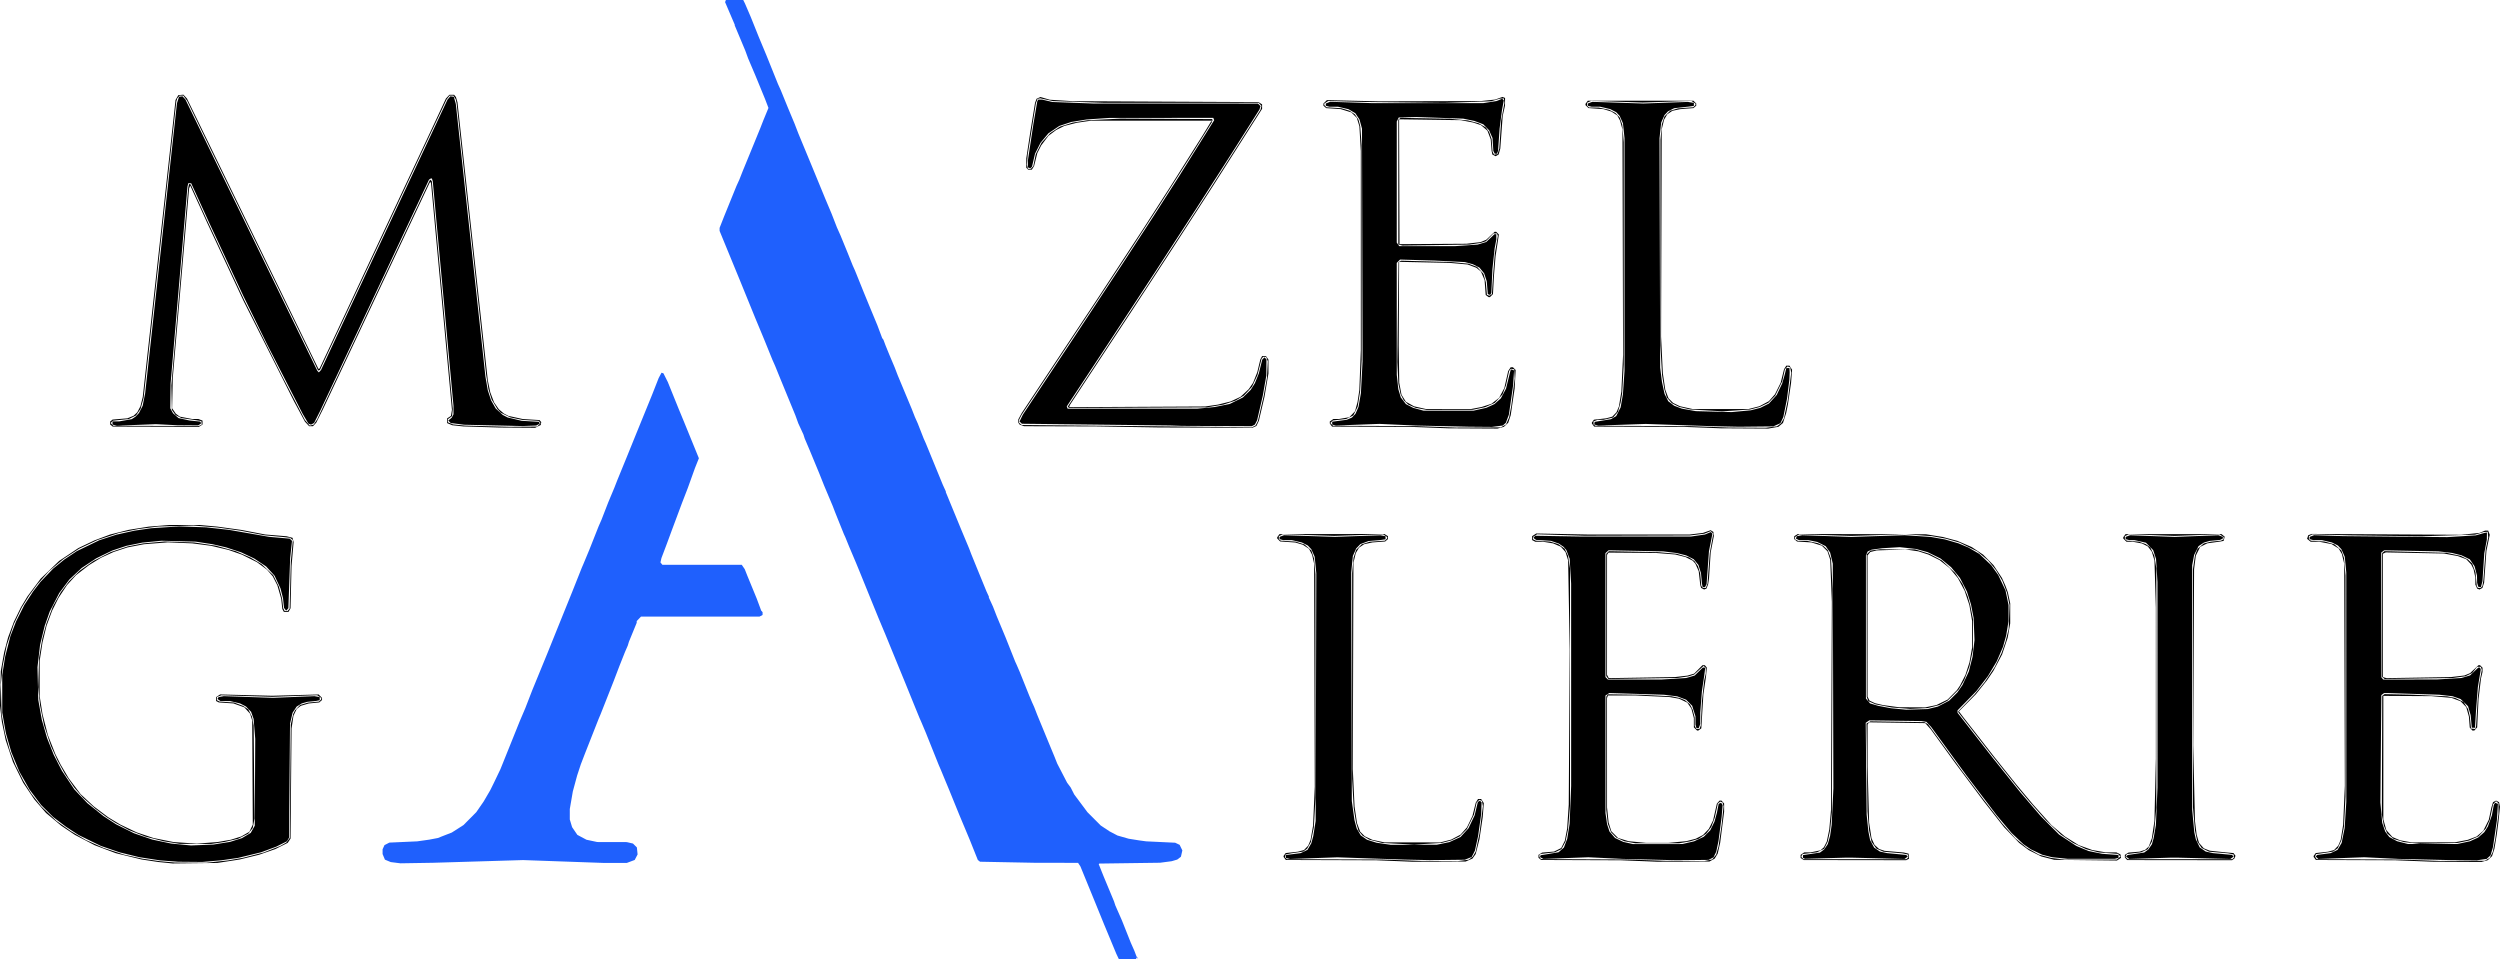
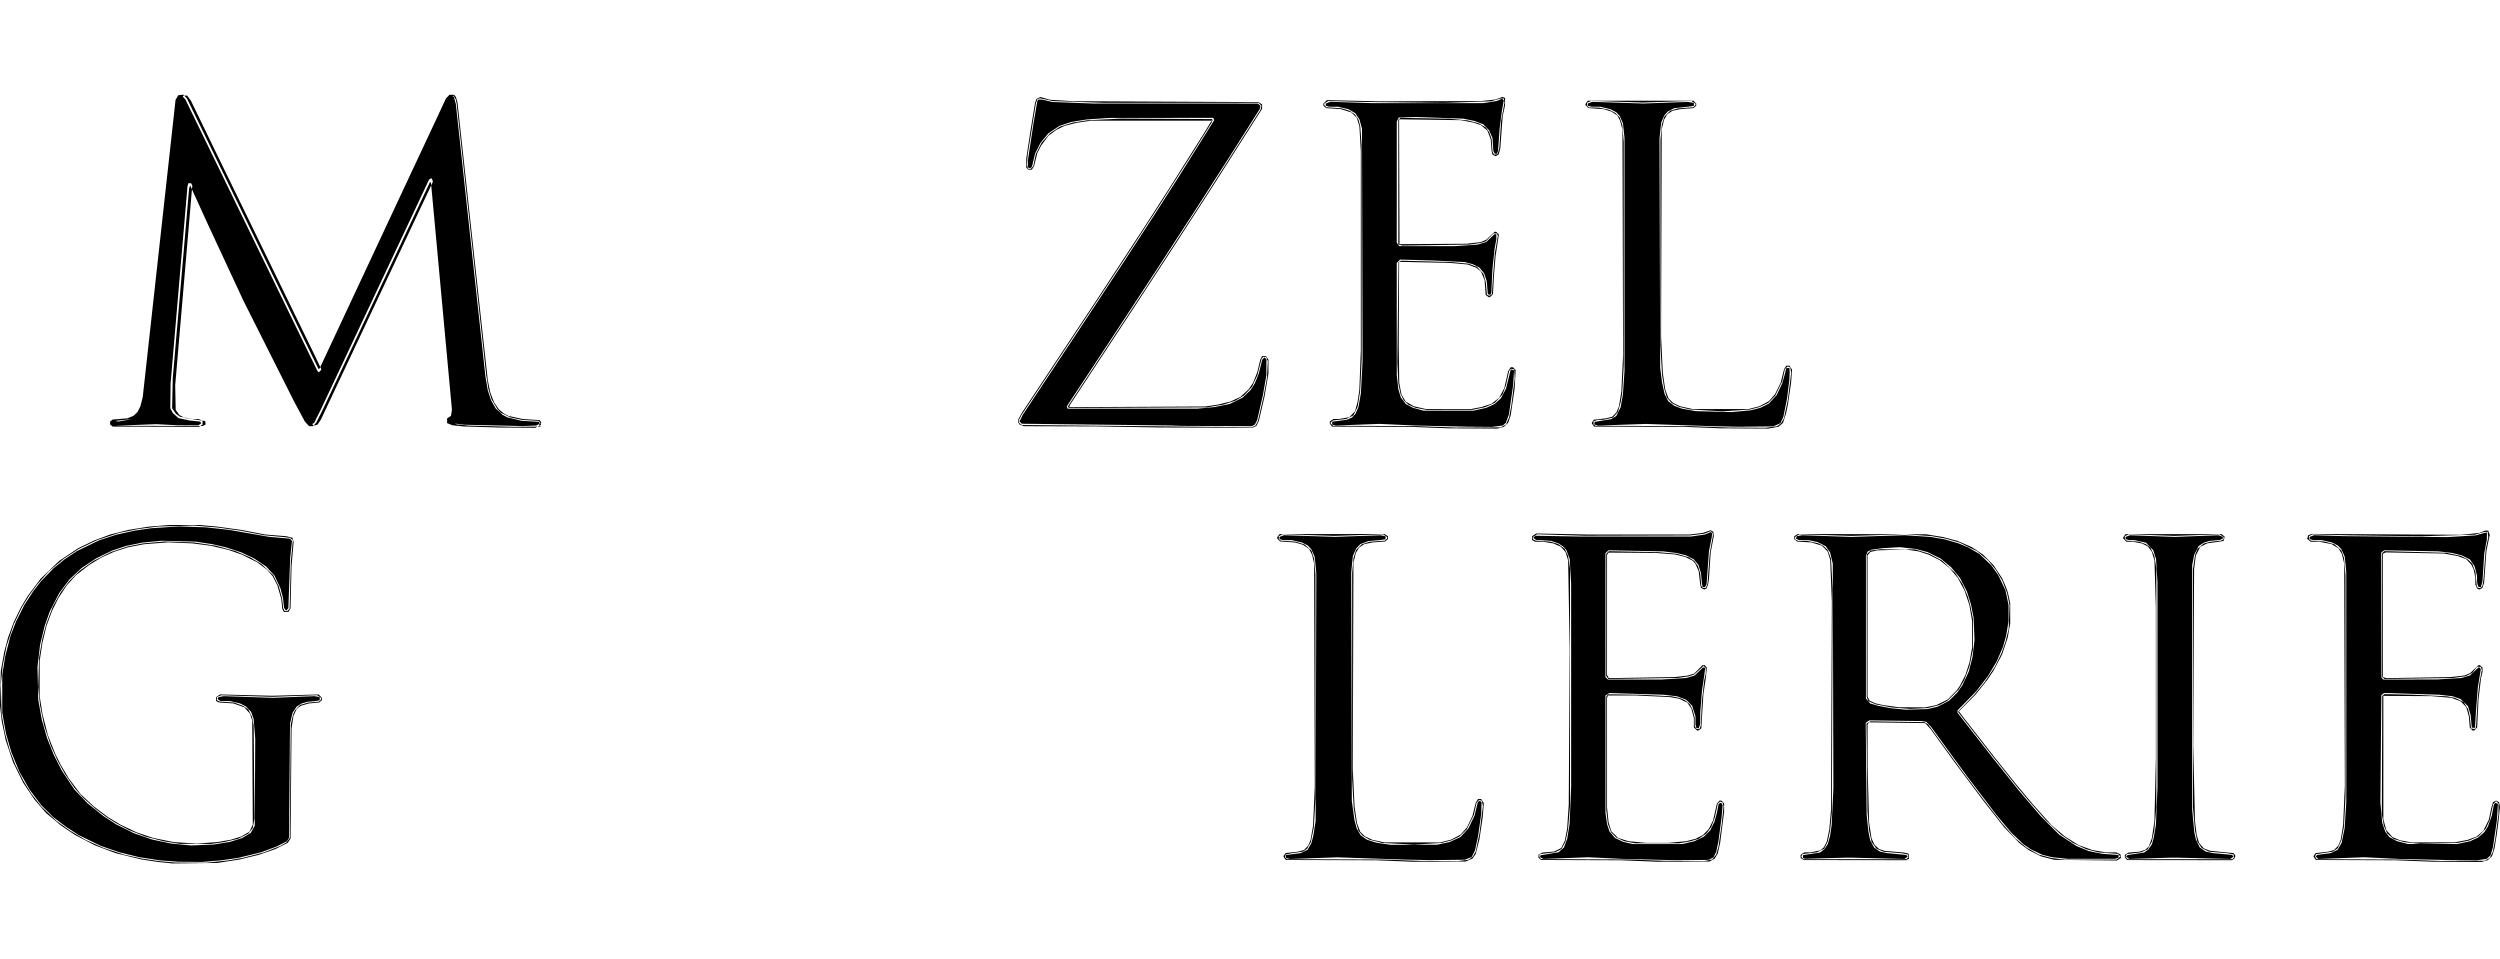
<svg xmlns="http://www.w3.org/2000/svg" xmlns:ns1="http://www.inkscape.org/namespaces/inkscape" xmlns:ns2="http://sodipodi.sourceforge.net/DTD/sodipodi-0.dtd" width="1107.067mm" height="424.744mm" viewBox="0 0 1107.067 424.744" version="1.1" id="svg1" xml:space="preserve" ns1:version="1.3-dev (77bc73e, 2022-05-18)" ns2:docname="logo-2024.svg">
  <ns2:namedview id="namedview1" pagecolor="#ffffff" bordercolor="#666666" borderopacity="1.0" ns1:showpageshadow="2" ns1:pageopacity="0.0" ns1:pagecheckerboard="true" ns1:deskcolor="#d1d1d1" ns1:document-units="mm" showgrid="false" ns1:zoom="0.16173406" ns1:cx="859.43554" ns1:cy="-738.86725" ns1:window-width="1280" ns1:window-height="1395" ns1:window-x="0" ns1:window-y="23" ns1:window-maximized="0" ns1:current-layer="layer1" />
  <defs id="defs1" />
  <g ns1:label="Calque 1" ns1:groupmode="layer" id="layer1" transform="translate(203.509,-321.161)">
-     <path style="fill:#1f60fd;fill-opacity:1;stroke-width:0.353" d="m 291.387,744.707 -0.568,-1.198 -2.691,-6.475 -2.691,-6.475 -2.227,-5.468 -2.227,-5.468 -3.023,-7.386 -3.023,-7.386 -0.523,-0.797 -0.523,-0.797 -9.617,-0.015 -9.617,-0.015 -12.091,-0.236 -12.091,-0.236 -0.487,-0.386 -0.487,-0.386 -1.764,-4.41 -1.764,-4.41 -2.362,-5.644 -2.362,-5.644 -2.295,-5.644 -2.295,-5.644 -0.808,-1.94 -0.808,-1.94 -0.95,-2.293 -0.95,-2.293 -0.459,-1.058 -0.459,-1.058 -2.897,-7.232 -2.897,-7.232 -1.042,-2.469 -1.042,-2.469 -0.316,-0.706 -0.316,-0.706 -0.94,-2.293 -0.94,-2.293 -2.291,-5.644 -2.291,-5.644 -1.233,-2.999 -1.233,-2.999 -1.589,-3.881 -1.589,-3.881 -1.515,-3.704 -1.515,-3.704 -1.482,-3.528 -1.482,-3.528 -1.943,-4.763 -1.943,-4.763 -2.291,-5.644 -2.291,-5.644 -0.8,-1.94 -0.8,-1.94 -1.495,-3.528 -1.495,-3.528 -0.861,-2.117 -0.861,-2.117 -0.324,-0.706 -0.324,-0.706 -1.208,-2.999 -1.208,-2.999 -0.776,-1.94 -0.776,-1.94 -0.471,-1.235 -0.471,-1.235 -1.928,-4.586 -1.928,-4.586 -1.053,-2.646 -1.053,-2.646 -2.19,-5.292 -2.19,-5.292 -1.05,-2.469 -1.05,-2.469 -0.281,-0.882 -0.281,-0.882 -1.139,-2.469 -1.139,-2.469 -0.64,-1.764 -0.64,-1.764 -3.408,-8.29 -3.408,-8.29 -1.073,-2.646 -1.073,-2.646 -0.626,-1.411 -0.626,-1.411 -1.785,-4.41 -1.785,-4.41 -1.983,-4.763 -1.983,-4.763 -3.304,-8.114 -3.304,-8.114 -2.611,-6.35 -2.611,-6.35 -1.999,-4.862 -1.999,-4.862 v -0.672 -0.672 l 1.013,-2.58 1.013,-2.58 2.708,-6.671 2.708,-6.671 0.657,-1.442 0.657,-1.442 0.691,-1.764 0.691,-1.764 1.593,-3.881 1.593,-3.881 2.381,-5.821 2.381,-5.821 0.618,-1.587 0.618,-1.587 1.159,-2.814 1.159,-2.814 -0.744,-1.948 -0.744,-1.948 -2.098,-5.115 -2.098,-5.115 -1.651,-3.881 -1.651,-3.881 -0.647,-1.764 -0.647,-1.764 -2.328,-5.556 -2.328,-5.556 v -0.172 -0.172 l -2.136,-4.993 -2.136,-4.993 0.184,-0.48 0.184,-0.48 h 3.832 3.832 l 0.391,0.794 0.391,0.794 1.289,2.999 1.289,2.999 1.768,4.41 1.768,4.41 1.691,4.057 1.691,4.057 2.555,6.35 2.555,6.35 0.638,1.411 0.638,1.411 1.582,3.881 1.582,3.881 1.472,3.528 1.472,3.528 0.815,2.117 0.815,2.117 2.995,7.232 2.995,7.232 2.976,7.232 2.976,7.232 1.412,3.351 1.412,3.351 1.165,2.999 1.165,2.999 0.788,1.764 0.788,1.764 1.593,3.881 1.593,3.881 1.132,2.822 1.132,2.822 0.479,1.058 0.479,1.058 1.991,4.939 1.991,4.939 1.159,2.822 1.159,2.822 1.827,4.41 1.827,4.41 1.052,2.808 1.052,2.808 0.275,0.367 0.275,0.367 0.462,1.235 0.462,1.235 0.789,1.94 0.789,1.94 1.265,2.999 1.265,2.999 0.676,1.764 0.676,1.764 3.091,7.408 3.091,7.408 0.688,1.764 0.688,1.764 0.631,1.411 0.631,1.411 1.309,3.351 1.309,3.351 0.476,1.058 0.476,1.058 3.759,9.172 3.759,9.172 0.674,1.48 0.674,1.48 v 0.174 0.174 l 3.386,8.224 3.386,8.224 1.77,4.233 1.77,4.233 0.467,1.235 0.467,1.235 1.217,2.999 1.217,2.999 2.167,5.292 2.167,5.292 0.518,1.112 0.518,1.112 v 0.234 0.234 l 0.918,2.006 0.918,2.006 0.823,2.117 0.823,2.117 1.986,4.763 1.986,4.762 2.104,5.292 2.104,5.292 0.323,0.706 0.323,0.706 0.685,1.587 0.685,1.587 2.123,5.292 2.123,5.292 0.596,1.411 0.596,1.411 0.478,1.058 0.478,1.058 0.685,1.764 0.685,1.764 2.543,6.174 2.543,6.174 1.242,2.999 1.242,2.999 0.633,1.587 0.633,1.587 2.189,4.233 2.189,4.233 0.789,1.058 0.789,1.058 0.791,1.554 0.791,1.554 2.918,3.914 2.918,3.914 2.938,2.945 2.938,2.945 1.958,1.299 1.958,1.299 1.764,0.925 1.764,0.925 2.469,0.705 2.469,0.705 2.293,0.369 2.293,0.369 1.587,0.215 1.587,0.215 6.419,0.304 6.419,0.304 0.989,0.469 0.989,0.469 0.602,1.235 0.602,1.235 -0.316,1.394 -0.316,1.394 -0.815,0.631 -0.815,0.631 -1.235,0.365 -1.235,0.365 -2.563,0.337 -2.563,0.337 -13.46,0.185 -13.46,0.185 -0.127,0.127 -0.127,0.127 1.04,2.606 1.04,2.606 2.347,5.644 2.347,5.644 0.287,0.882 0.287,0.882 1.471,3.351 1.471,3.351 1.952,4.908 1.952,4.908 0.796,1.795 0.796,1.795 0.467,1.235 0.467,1.235 0.382,0.509 0.382,0.509 -0.441,-0.265 -0.441,-0.265 v 0.374 0.374 h -3.84 -3.84 z m -319.692,-41.52 -2.151,-0.267 -1.301,-0.544 -1.301,-0.544 -0.516,-1.236 -0.516,-1.236 v -1.053 -1.053 l 0.421,-0.925 0.421,-0.925 1.078,-0.559 1.078,-0.559 6.174,-0.277 6.174,-0.277 2.646,-0.375 2.646,-0.375 1.94,-0.369 1.94,-0.369 0.706,-0.289 0.706,-0.289 2.359,-0.916 2.359,-0.916 2.58,-1.649 2.58,-1.649 2.841,-2.861 2.841,-2.861 1.622,-2.349 1.622,-2.349 1.473,-2.522 1.473,-2.522 0.819,-1.655 0.819,-1.655 1.435,-2.999 1.435,-2.999 4.259,-10.583 4.259,-10.583 1.232,-2.889 1.232,-2.889 1.547,-3.99 1.547,-3.99 3.399,-8.29 3.399,-8.29 2.06,-5.115 2.06,-5.115 3.423,-8.467 3.423,-8.467 2.103,-5.292 2.103,-5.292 0.308,-0.706 0.308,-0.706 1.392,-3.351 1.392,-3.351 2.024,-5.115 2.024,-5.115 0.621,-1.411 0.621,-1.411 1.507,-3.881 1.507,-3.881 1.328,-3.175 1.328,-3.175 0.691,-1.764 0.691,-1.764 2.021,-4.939 2.021,-4.939 2.216,-5.468 2.216,-5.468 3.451,-8.467 3.451,-8.467 1.454,-3.704 1.454,-3.704 0.626,-1.169 0.626,-1.169 0.42,0.125 0.42,0.125 0.97,1.926 0.97,1.926 2.425,5.997 2.425,5.997 1.239,2.999 1.239,2.999 3.221,7.893 3.221,7.893 -0.864,2.161 -0.864,2.161 -1.585,4.41 -1.585,4.41 -1.296,3.351 -1.296,3.351 -2.238,5.997 -2.238,5.997 -1.106,2.999 -1.106,2.999 -1.201,3.175 -1.201,3.175 -0.223,0.975 -0.223,0.975 0.435,0.525 0.435,0.525 H 107.391 124.963 l 0.663,0.97 0.663,0.97 0.557,1.411 0.557,1.411 2.101,5.115 2.101,5.115 0.984,2.646 0.984,2.646 0.305,0.335 0.305,0.335 v 0.623 0.623 l -0.682,0.365 -0.682,0.365 H 106.579 80.34 l -0.948,0.989 -0.948,0.989 v 0.375 0.375 l -1.717,4.191 -1.717,4.191 -0.269,0.882 -0.269,0.882 -0.614,1.411 -0.614,1.411 -1.259,3.175 -1.259,3.175 -1.279,3.351 -1.279,3.351 -2.855,7.232 -2.855,7.232 -0.448,1.058 -0.448,1.058 -3.057,7.761 -3.057,7.761 -0.88,2.293 -0.88,2.293 -0.813,2.469 -0.813,2.469 -0.955,3.527 -0.955,3.527 -0.668,3.881 -0.668,3.881 -0.002,2.325 -0.002,2.325 0.511,1.698 0.511,1.698 1.165,1.707 1.165,1.707 2.021,1.078 2.021,1.078 2.388,0.506 2.388,0.506 6.526,0.015 6.526,0.015 1.378,0.32 1.378,0.32 0.865,0.865 0.865,0.865 0.157,1.541 0.157,1.541 -0.637,1.229 -0.637,1.229 -1.764,0.663 -1.764,0.663 -5.115,-0.006 -5.115,-0.006 -17.839,-0.631 -17.839,-0.631 -19.908,0.596 -19.908,0.596 -7.232,0.12 -7.232,0.12 -2.151,-0.267 z" id="path1" ns2:nodetypes="ccccccccccccccccccccccccccccccccccccccccccccccccccccccccccccccccccccccccccccccccccccccccccccccccccccccccccccccccccccccccccccccccccccccccccccccccccccccccccccccccccccccccccccccccccccccccccccccccccccccccccccccccccccccccccccccccccccccccccccccccccccccccccccccccccccccccccccccccccccccccccccccccccccccccccccccccccccccccccccccccccccccccccccccccccccccccccccccccccccccccccccccccccccccccccccccccccccccccccccccccccccccccccccccccccccccccccccccccccccccccccccccccccccccccccccccccccccccccccc" />
-     <path style="fill:#000000;stroke-width:0.353" d="m -130.224,703.2 -3.175,-0.318 -3.704,-0.557 -3.704,-0.557 -5.719,-1.396 -5.719,-1.396 -4.637,-1.75 -4.637,-1.75 -4.392,-2.292 -4.392,-2.292 -3.034,-2.038 -3.034,-2.038 -3.373,-2.822 -3.373,-2.822 -2.589,-2.999 -2.589,-2.999 -2.472,-3.697 -2.472,-3.697 -2.261,-4.593 -2.261,-4.593 -1.613,-4.841 -1.613,-4.841 -0.852,-4.109 -0.852,-4.109 -0.41,-3.525 -0.41,-3.525 0.175,-7.633 0.175,-7.633 0.756,-4.233 0.756,-4.233 0.86,-3.239 0.86,-3.239 1.284,-3.464 1.284,-3.464 1.548,-3.189 1.548,-3.189 1.468,-2.455 1.468,-2.455 2.912,-3.896 2.912,-3.896 4.098,-3.94 4.098,-3.94 4.257,-2.845 4.257,-2.845 3.585,-1.711 3.585,-1.711 3.48,-1.298 3.48,-1.298 4.105,-1.029 4.105,-1.029 4.41,-0.705 4.41,-0.705 4.549,-0.362 4.549,-0.362 6.74,3e-4 6.74,2.9e-4 3.881,0.355 3.881,0.355 5.292,0.726 5.292,0.726 5.32,1.018 5.32,1.018 4.735,0.394 4.735,0.394 1.319,0.342 1.319,0.342 0.237,0.943 0.237,0.943 -0.459,5.306 -0.459,5.306 -0.224,9.349 -0.224,9.349 -0.444,0.794 -0.444,0.794 h -1.034 -1.034 l -0.34,-0.635 -0.34,-0.635 -0.249,-2.276 -0.249,-2.276 -0.839,-2.927 -0.839,-2.927 -1.023,-2.012 -1.023,-2.012 -1.272,-1.473 -1.272,-1.473 -2.2,-1.654 -2.2,-1.654 -3.351,-1.682 -3.351,-1.682 -2.999,-1.053 -2.999,-1.053 -3.881,-0.917 -3.881,-0.917 -4.12,-0.535 -4.12,-0.535 -5.405,-0.225 -5.405,-0.225 -5.292,0.418 -5.292,0.418 -3.633,0.7 -3.633,0.7 -3.069,1.007 -3.069,1.007 -2.822,1.289 -2.822,1.289 -2.646,1.629 -2.646,1.629 -2.869,2.218 -2.869,2.218 -2.014,2.218 -2.014,2.218 -1.871,2.822 -1.871,2.822 -1.405,2.822 -1.405,2.822 -1.245,3.351 -1.245,3.351 -0.897,3.704 -0.897,3.704 -0.622,4.057 -0.622,4.057 -0.007,7.761 -0.007,7.761 0.634,4.044 0.634,4.044 1.191,4.648 1.191,4.648 1.651,4.184 1.651,4.184 1.184,2.359 1.184,2.359 1.793,3.035 1.793,3.035 2.624,3.483 2.624,3.483 2.911,2.712 2.911,2.712 3.175,2.39 3.175,2.39 2.697,1.635 2.697,1.635 3.653,1.742 3.653,1.742 3.704,1.235 3.704,1.235 4.462,0.901 4.462,0.901 5.121,0.345 5.121,0.345 4.582,-0.349 4.582,-0.349 2.961,-0.516 2.961,-0.516 2.277,-0.713 2.277,-0.713 1.813,-1.047 1.813,-1.047 0.761,-1.572 0.761,-1.572 -0.127,-23.049 -0.127,-23.049 -0.463,-1.503 -0.463,-1.503 -1.279,-1.426 -1.279,-1.426 -2.414,-0.869 -2.414,-0.869 -3.23,-0.219 -3.23,-0.219 -0.617,-0.317 -0.617,-0.317 v -0.861 -0.861 l 0.899,-0.589 0.899,-0.589 11.184,0.28 11.184,0.28 0.529,0.003 0.529,0.003 10.095,-0.279 10.095,-0.279 0.753,0.753 0.753,0.753 v 0.474 0.474 l -0.617,0.538 -0.617,0.538 -2.334,0.227 -2.334,0.227 -1.763,0.523 -1.763,0.523 -0.9,0.708 -0.9,0.708 -0.714,1.498 -0.714,1.498 -0.42,2.822 -0.42,2.822 -0.22,24.358 -0.22,24.358 -0.626,0.954 -0.626,0.954 -2.756,1.385 -2.756,1.385 -3.573,1.244 -3.573,1.244 -4.335,1.06 -4.335,1.06 -4.939,0.758 -4.939,0.758 -9.878,0.112 -9.878,0.112 z m 22.846,-0.504 4.854,-0.515 3.255,-0.565 3.255,-0.565 4.595,-1.178 4.595,-1.178 3.7,-1.456 3.7,-1.456 1.378,-0.78 1.378,-0.78 0.739,-0.995 0.739,-0.995 0.225,-25.11 0.225,-25.11 0.547,-2.363 0.547,-2.363 0.417,-0.812 0.417,-0.812 1.095,-1.156 1.095,-1.156 1.766,-0.525 1.766,-0.525 2.416,-0.225 2.416,-0.225 0.501,-0.501 0.501,-0.501 v -0.319 -0.319 l -0.906,-0.594 -0.906,-0.594 -9.942,0.351 -9.942,0.351 -11.289,-0.339 -11.289,-0.339 -0.97,0.387 -0.97,0.387 v 0.702 0.702 l 0.617,0.317 0.617,0.317 3.175,0.196 3.175,0.196 1.996,0.747 1.996,0.747 1.179,0.781 1.179,0.781 0.807,1.625 0.807,1.625 0.363,1.902 0.363,1.902 0.189,20.637 0.189,20.637 -0.392,2.108 -0.392,2.108 -0.998,1.243 -0.998,1.243 -2.253,1.136 -2.253,1.136 -3.008,0.697 -3.008,0.697 -2.999,0.441 -2.999,0.441 -6.879,-0.02 -6.879,-0.02 -3.562,-0.569 -3.562,-0.569 -4.082,-1.052 -4.082,-1.052 -3.645,-1.443 -3.645,-1.443 -2.999,-1.617 -2.999,-1.617 -1.94,-1.237 -1.94,-1.237 -2.479,-1.863 -2.479,-1.863 -2.714,-2.424 -2.714,-2.424 -1.969,-2.273 -1.969,-2.273 -2.055,-3.004 -2.055,-3.004 -1.634,-2.959 -1.634,-2.959 -1.449,-3.214 -1.449,-3.214 -1.53,-4.586 -1.53,-4.586 -0.883,-4.41 -0.883,-4.41 -0.418,-4.041 -0.418,-4.041 0.206,-6.542 0.206,-6.542 0.72,-4.233 0.72,-4.233 0.886,-3.279 0.886,-3.279 1.418,-3.764 1.418,-3.764 1.767,-3.188 1.767,-3.188 1.83,-2.442 1.83,-2.442 2.353,-2.329 2.353,-2.329 3.051,-2.17 3.051,-2.17 3.844,-1.966 3.844,-1.966 3.764,-1.26 3.764,-1.26 3.406,-0.66 3.406,-0.66 4.763,-0.423 4.763,-0.423 6.526,0.218 6.526,0.218 4.788,0.713 4.788,0.713 4.395,1.205 4.395,1.205 3.254,1.403 3.254,1.403 2.509,1.49 2.509,1.49 2.567,2.438 2.567,2.438 1.254,2.548 1.254,2.548 0.704,2.646 0.704,2.646 0.241,2.117 0.241,2.117 0.321,0.617 0.321,0.617 h 0.65 0.65 l 0.453,-0.545 0.453,-0.545 0.265,-10.303 0.265,-10.303 0.458,-4.889 0.458,-4.889 -0.651,-0.476 -0.651,-0.476 -1.452,-0.174 -1.452,-0.174 -4.156,-0.378 -4.156,-0.378 -5.369,-1.027 -5.369,-1.027 -5.115,-0.711 -5.115,-0.711 -5.292,-0.422 -5.292,-0.422 -7.761,0.212 -7.761,0.212 -4.41,0.556 -4.41,0.556 -4.332,0.874 -4.332,0.874 -4.704,1.548 -4.704,1.548 -4.115,1.956 -4.115,1.956 -3.429,2.248 -3.429,2.248 -3.235,2.715 -3.235,2.715 -2.537,2.875 -2.537,2.875 -1.834,2.501 -1.834,2.501 -1.634,2.646 -1.634,2.646 -1.768,3.704 -1.768,3.704 -1.587,4.762 -1.587,4.763 -0.876,4.41 -0.876,4.41 -0.42,4.193 -0.42,4.193 0.184,6.567 0.184,6.567 0.749,4.233 0.749,4.233 1.091,3.881 1.091,3.881 1.243,3.175 1.243,3.175 1.749,3.499 1.749,3.499 1.76,2.837 1.76,2.837 2.215,2.836 2.215,2.836 3.331,3.175 3.331,3.175 3.156,2.241 3.156,2.241 3.322,1.96 3.322,1.96 3.91,1.754 3.91,1.754 4.586,1.505 4.586,1.505 4.057,0.898 4.057,0.898 3.881,0.561 3.881,0.561 3.351,0.293 3.351,0.293 6.879,0.045 6.879,0.045 4.854,-0.515 z m -21.227,-0.236 -4.025,-0.306 -4.587,-0.703 -4.587,-0.703 -4.349,-1.07 -4.349,-1.07 -4.148,-1.42 -4.148,-1.42 -4.939,-2.411 -4.939,-2.411 -2.815,-1.846 -2.815,-1.847 -2.83,-2.147 -2.83,-2.147 -2.664,-2.658 -2.664,-2.658 -2.564,-3.415 -2.564,-3.415 -2.265,-3.993 -2.265,-3.993 -1.769,-4.3 -1.769,-4.3 -1.199,-4.167 -1.199,-4.167 -0.813,-4.586 -0.813,-4.586 -0.006,-8.29 -0.006,-8.29 0.639,-4.057 0.639,-4.057 1.177,-4.586 1.177,-4.586 1.224,-3.194 1.224,-3.194 1.844,-3.685 1.844,-3.685 1.947,-2.999 1.947,-2.999 1.622,-2.117 1.622,-2.117 2.827,-2.956 2.827,-2.956 2.469,-2.01 2.469,-2.01 2.775,-1.863 2.775,-1.863 4.986,-2.411 4.986,-2.411 3.779,-1.234 3.779,-1.234 3.982,-0.884 3.982,-0.884 3.704,-0.54 3.704,-0.54 6.174,-0.405 6.174,-0.405 5.997,0.205 5.997,0.205 5.115,0.568 5.115,0.568 4.939,0.858 4.939,0.858 3.881,0.678 3.881,0.678 4.586,0.403 4.586,0.403 0.495,0.487 0.495,0.487 -0.409,3.814 -0.409,3.814 -0.4,11.113 -0.4,11.113 -0.501,0.529 -0.501,0.529 -0.457,-0.616 -0.457,-0.616 -0.224,-2.146 -0.224,-2.146 -0.56,-2.177 -0.56,-2.177 -1.322,-2.822 -1.322,-2.822 -1.855,-2.024 -1.855,-2.024 -2.63,-1.759 -2.63,-1.759 -2.895,-1.368 -2.895,-1.368 -3.351,-1.103 -3.351,-1.103 -2.999,-0.695 -2.999,-0.695 -3.704,-0.567 -3.704,-0.567 -7.585,-0.204 -7.585,-0.204 -4.233,0.413 -4.233,0.413 -3.528,0.713 -3.528,0.713 -3.175,1.051 -3.175,1.051 -3.528,1.722 -3.528,1.722 -3.199,2.118 -3.199,2.118 -2.718,2.539 -2.718,2.539 -2.269,3.024 -2.269,3.024 -2.098,4.077 -2.098,4.077 -1.116,3.175 -1.116,3.175 -1.027,4.195 -1.027,4.195 -0.575,4.977 -0.575,4.977 0.175,7.232 0.175,7.232 0.781,4.41 0.781,4.41 1.167,4.057 1.167,4.057 1.475,3.704 1.475,3.704 1.807,3.528 1.807,3.528 2.756,4.13 2.756,4.13 2.876,3.038 2.876,3.038 3.554,2.861 3.554,2.861 2.822,1.835 2.822,1.835 3.942,1.971 3.942,1.971 4.088,1.409 4.088,1.409 4.142,0.87 4.142,0.87 4.41,0.424 4.41,0.424 4.939,-0.199 4.939,-0.199 3.704,-0.589 3.704,-0.589 2.646,-0.835 2.646,-0.835 1.934,-1.158 1.934,-1.158 0.889,-1.587 0.889,-1.587 0.109,-19.226 0.109,-19.226 -0.364,-4.424 -0.364,-4.424 -0.555,-1.572 -0.555,-1.572 -1.132,-1.179 -1.132,-1.179 -1.312,-0.676 -1.312,-0.676 -2.216,-0.522 -2.216,-0.522 -2.137,-0.005 -2.137,-0.005 -0.65,-0.476 -0.65,-0.476 0.243,-0.393 0.243,-0.393 1.155,-0.217 1.155,-0.217 10.897,0.372 10.897,0.372 9.178,-0.37 9.178,-0.37 1.159,0.217 1.159,0.217 v 0.683 0.683 l -0.794,0.161 -0.794,0.161 -1.94,0.197 -1.94,0.197 -1.235,0.352 -1.235,0.352 -1.132,0.695 -1.132,0.695 -0.901,1.362 -0.901,1.362 -0.568,2.444 -0.568,2.444 -0.22,25.224 -0.22,25.224 -0.455,0.796 -0.455,0.796 -2.368,1.188 -2.368,1.188 -3.351,1.249 -3.351,1.249 -5.115,1.248 -5.115,1.248 -3.704,0.531 -3.704,0.531 -4.233,0.364 -4.233,0.364 -5.292,-0.046 -5.292,-0.046 -4.025,-0.306 z m 542.541,-0.02 -7.938,-0.325 -20.049,-0.066 -20.048,-0.066 -0.501,-0.685 -0.501,-0.685 v -0.218 -0.218 l 0.459,-0.628 0.459,-0.628 2.694,-0.302 2.694,-0.302 1.362,-0.367 1.362,-0.367 0.935,-0.976 0.935,-0.976 0.524,-1.254 0.524,-1.254 0.554,-3.155 0.554,-3.155 0.377,-8.643 0.377,-8.643 -0.146,-49.389 -0.146,-49.389 -0.436,-1.923 -0.436,-1.923 -0.684,-1.34 -0.684,-1.34 -1.37,-0.907 -1.37,-0.907 -1.664,-0.501 -1.664,-0.501 -3.365,-0.237 -3.365,-0.237 -0.65,-0.65 -0.65,-0.65 v -0.285 -0.285 l 0.501,-0.685 0.501,-0.685 23.224,-0.032 23.224,-0.032 0.794,0.481 0.794,0.481 v 0.643 0.643 l -0.617,0.537 -0.617,0.537 -2.822,0.207 -2.822,0.207 -1.839,0.396 -1.839,0.396 -1.14,0.768 -1.14,0.768 -0.711,1.218 -0.711,1.218 -0.516,2.133 -0.516,2.133 -0.14,45.685 -0.14,45.685 0.387,8.29 0.387,8.29 0.541,3.658 0.541,3.658 0.709,1.895 0.709,1.895 1.012,1.012 1.012,1.012 1.664,0.782 1.664,0.782 2.68,0.576 2.68,0.576 12.347,0.014 12.347,0.014 2.433,-0.624 2.433,-0.624 2.09,-1.114 2.09,-1.114 1.41,-1.601 1.41,-1.601 1.22,-2.536 1.22,-2.536 0.732,-2.944 0.732,-2.944 0.503,-0.794 0.503,-0.794 h 0.689 0.689 l 0.588,0.898 0.588,0.898 -0.235,3.071 -0.235,3.071 -0.726,4.917 -0.726,4.918 -0.835,3.293 -0.835,3.293 -0.719,1.01 -0.719,1.01 -1.504,0.65 -1.504,0.65 -11.818,0.045 -11.818,0.045 -7.938,-0.325 z m 30.483,-0.264 2.437,-0.314 0.914,-0.682 0.914,-0.682 0.634,-1.083 0.634,-1.083 0.842,-3.996 0.842,-3.996 0.766,-6.095 0.766,-6.095 -0.223,-1.191 -0.223,-1.191 -0.584,-0.224 -0.584,-0.224 -0.599,0.631 -0.599,0.631 -0.58,2.646 -0.58,2.646 -1.567,3.224 -1.567,3.224 -1.602,1.602 -1.602,1.602 -1.848,0.895 -1.848,0.895 -2.117,0.551 -2.117,0.551 -6.096,0.377 -6.096,0.377 -7.133,-0.376 -7.133,-0.376 -2.792,-0.719 -2.792,-0.719 -1.492,-0.875 -1.493,-0.875 -0.91,-1.082 -0.91,-1.082 -0.548,-1.835 -0.548,-1.835 -0.507,-3.175 -0.507,-3.175 -0.364,-6.526 -0.364,-6.526 0.012,-45.508 0.012,-45.508 0.306,-3.421 0.306,-3.421 0.577,-1.736 0.577,-1.736 1.229,-1.229 1.229,-1.229 1.78,-0.575 1.78,-0.575 3.357,-0.236 3.357,-0.236 0.5,-0.5 0.5,-0.5 v -0.319 -0.319 l -0.9,-0.59 -0.9,-0.59 -10.803,0.341 -10.803,0.341 -11.396,-0.349 -11.396,-0.349 -0.89,0.405 -0.89,0.405 v 0.67 0.67 l 0.441,0.348 0.441,0.348 3.244,0.2 3.244,0.2 1.996,0.629 1.996,0.629 1.525,1.342 1.525,1.342 0.59,1.775 0.59,1.775 0.306,3.421 0.306,3.421 0.012,49.565 0.012,49.565 -0.367,6.526 -0.367,6.526 -0.662,3.258 -0.662,3.258 -0.823,1.473 -0.823,1.473 -0.882,0.641 -0.882,0.641 -2.646,0.384 -2.646,0.384 -1.231,0.241 -1.231,0.241 -0.125,0.655 -0.125,0.655 0.4,0.4 0.4,0.4 21.064,0.077 21.064,0.077 8.467,0.304 8.467,0.304 8.29,0.052 8.29,0.052 2.437,-0.314 z m -20.252,-0.246 -5.821,-0.123 -14.817,-0.501 -14.817,-0.501 -10.473,0.369 -10.473,0.369 -0.904,-0.227 -0.904,-0.227 v -0.653 -0.653 l 3.263,-0.415 3.263,-0.415 1.504,-0.724 1.504,-0.724 0.848,-1.465 0.848,-1.465 0.429,-1.587 0.429,-1.587 0.53,-3.351 0.53,-3.351 0.147,-54.846 0.147,-54.846 -0.368,-3.657 -0.368,-3.657 -0.726,-1.641 -0.726,-1.641 -0.776,-0.832 -0.777,-0.832 -1.312,-0.673 -1.312,-0.673 -2.216,-0.522 -2.216,-0.522 -1.94,-0.01 -1.94,-0.01 -0.794,-0.213 -0.794,-0.213 v -0.497 -0.497 l 0.97,-0.373 0.97,-0.373 11.289,0.368 11.289,0.368 10.054,-0.356 10.054,-0.356 1.147,0.21 1.147,0.21 v 0.674 0.674 l -1.147,0.176 -1.147,0.176 -2.617,0.22 -2.617,0.22 -1.816,0.679 -1.816,0.679 -0.928,0.969 -0.928,0.969 -0.728,1.645 -0.728,1.645 -0.368,3.661 -0.368,3.661 0.137,50.609 0.137,50.609 0.584,4.233 0.584,4.233 0.502,1.857 0.502,1.857 0.89,1.519 0.89,1.519 1.405,0.973 1.405,0.973 2.127,0.662 2.127,0.662 3.106,0.449 3.106,0.449 10.231,-0.021 10.231,-0.021 2.774,-0.579 2.774,-0.579 2.451,-1.13 2.451,-1.13 1.75,-1.915 1.75,-1.915 1.371,-2.873 1.371,-2.873 0.715,-2.964 0.715,-2.964 0.461,-0.285 0.461,-0.285 0.356,0.356 0.356,0.356 -0.081,2.582 -0.081,2.582 -0.69,4.897 -0.69,4.897 -0.706,3.234 -0.706,3.234 -0.712,1.396 -0.712,1.396 -1.515,0.608 -1.515,0.608 -7.585,0.089 -7.585,0.089 -5.821,-0.123 z m 98.072,0.508 -7.938,-0.324 -17.673,-0.065 -17.673,-0.065 -0.584,-0.484 -0.584,-0.484 v -0.654 -0.654 l 0.794,-0.496 0.794,-0.496 2.646,-0.226 2.646,-0.226 1.587,-0.786 1.587,-0.786 0.797,-1.605 0.797,-1.605 0.518,-2.708 0.518,-2.708 0.355,-5.293 0.355,-5.293 0.21,-34.314 0.21,-34.314 -0.346,-19.756 -0.346,-19.756 -0.58,-1.857 -0.58,-1.857 -1.041,-1.185 -1.041,-1.185 -1.701,-0.732 -1.701,-0.732 -2.27,-0.368 -2.27,-0.368 -1.699,-0.003 -1.699,-0.003 -0.682,-0.365 -0.682,-0.365 v -0.861 -0.861 l 0.906,-0.594 0.906,-0.594 11.882,0.237 11.882,0.237 22.097,-0.009 22.097,-0.009 2.95,-0.358 2.95,-0.358 1.693,-0.595 1.693,-0.595 0.601,0.376 0.6,0.376 0.108,0.898 0.108,0.898 -0.702,3.653 -0.702,3.653 -0.377,5.821 -0.377,5.821 -0.189,1.235 -0.189,1.235 -0.371,0.945 -0.371,0.945 -0.522,0.2 -0.522,0.2 -0.656,-0.351 -0.656,-0.351 -0.191,-0.618 -0.191,-0.618 -0.346,-3.089 -0.346,-3.089 -0.735,-1.661 -0.735,-1.661 -0.604,-0.668 -0.604,-0.668 -1.587,-0.798 -1.587,-0.798 -2.304,-0.572 -2.304,-0.572 -4.222,-0.336 -4.222,-0.336 -10.522,-0.085 -10.522,-0.085 -0.321,0.506 -0.321,0.506 -0.005,26.57 -0.005,26.57 0.389,0.727 0.389,0.727 14.692,-0.242 14.692,-0.242 2.759,-0.325 2.758,-0.325 1.444,-0.433 1.444,-0.433 1.852,-1.867 1.852,-1.867 h 0.517 0.517 l 0.438,0.528 0.438,0.528 -0.182,2.029 -0.182,2.029 -0.571,3.881 -0.571,3.881 -0.465,7.546 -0.465,7.546 -0.656,0.48 -0.656,0.48 h -0.285 -0.285 l -0.706,-0.706 -0.706,-0.706 v -2.043 -2.043 l -0.545,-2.103 -0.545,-2.103 -0.911,-1.319 -0.911,-1.319 -1.807,-0.868 -1.807,-0.868 -2.117,-0.37 -2.117,-0.37 -7.408,-0.346 -7.408,-0.346 -6.224,-0.008 -6.224,-0.008 -0.214,0.558 -0.214,0.558 0.006,24.225 0.006,24.225 0.347,3.351 0.347,3.351 0.603,1.936 0.603,1.936 1.479,1.479 1.479,1.479 2.347,0.725 2.347,0.725 3.772,0.358 3.772,0.358 h 5.115 5.115 l 3.881,-0.367 3.881,-0.367 2.091,-0.541 2.091,-0.541 1.613,-0.826 1.613,-0.825 1.286,-1.353 1.286,-1.353 0.947,-1.897 0.947,-1.897 0.836,-3.701 0.836,-3.701 0.601,-0.664 0.601,-0.664 h 0.42 0.42 l 0.584,0.645 0.584,0.645 v 1.814 1.814 l -0.874,6.874 -0.874,6.874 -0.548,2.41 -0.548,2.41 -0.679,1.116 -0.679,1.116 -1.162,0.635 -1.162,0.634 -11.642,0.036 -11.642,0.036 -7.938,-0.324 z m 30.666,-0.305 1.773,-0.38 0.887,-1.054 0.887,-1.054 0.527,-1.829 0.527,-1.829 0.686,-4.763 0.686,-4.763 0.428,-4.097 0.428,-4.097 -0.224,-0.891 -0.224,-0.891 -0.498,-0.191 -0.498,-0.191 -0.549,0.417 -0.549,0.417 -0.689,3.175 -0.689,3.175 -0.767,2.04 -0.767,2.04 -1.129,1.488 -1.129,1.488 -1.699,1.143 -1.699,1.143 -1.817,0.541 -1.817,0.541 -2.469,0.432 -2.469,0.432 h -9.701 -9.701 l -2.469,-0.462 -2.469,-0.462 -1.764,-0.806 -1.764,-0.806 -1.146,-1.18 -1.146,-1.18 -0.703,-1.878 -0.703,-1.878 -0.353,-3.082 -0.353,-3.082 0.004,-25.047 0.004,-25.047 0.332,-0.525 0.332,-0.525 7.159,0.099 7.159,0.099 6.985,0.345 6.985,0.345 1.802,0.386 1.802,0.386 1.137,0.475 1.137,0.475 1.114,0.937 1.114,0.937 0.571,1.105 0.571,1.105 0.47,1.764 0.47,1.764 0.004,1.875 0.004,1.875 0.365,0.682 0.365,0.682 h 0.702 0.702 l 0.294,-0.794 0.294,-0.794 0.238,-5.292 0.238,-5.292 0.512,-4.657 0.512,-4.657 0.35,-1.516 0.35,-1.516 0.008,-1.28 0.008,-1.28 -0.506,-0.42 -0.506,-0.42 -2.089,1.92 -2.089,1.92 -1.198,0.39 -1.198,0.39 -2.469,0.362 -2.469,0.362 -15.309,0.231 -15.309,0.231 -0.478,-0.654 -0.478,-0.654 v -27.071 -27.071 l 0.571,-0.571 0.571,-0.571 10.806,0.208 10.806,0.208 4.192,0.362 4.192,0.362 2.757,0.798 2.757,0.798 1.197,0.82 1.197,0.82 0.788,1.15 0.788,1.15 0.489,1.626 0.489,1.626 0.237,2.724 0.237,2.724 0.349,0.441 0.349,0.441 h 0.671 0.671 l 0.367,-0.965 0.367,-0.965 0.492,-6.708 0.492,-6.708 0.781,-4.336 0.781,-4.336 -0.564,-0.564 -0.564,-0.564 -1.422,0.569 -1.422,0.569 -3.199,0.389 -3.199,0.389 -23.363,0.061 -23.363,0.061 -10.471,-0.321 -10.471,-0.321 -0.906,0.594 -0.906,0.594 v 0.509 0.509 l 0.617,0.317 0.617,0.317 3.175,0.206 3.175,0.206 1.794,0.544 1.794,0.544 1.422,1.03 1.422,1.03 0.745,1.538 0.745,1.538 0.449,2.815 0.449,2.815 -0.004,52.564 -0.004,52.564 -0.442,5.239 -0.442,5.239 -0.554,2.698 -0.554,2.698 -0.905,1.67 -0.905,1.67 -1.446,0.686 -1.446,0.686 -3.103,0.368 -3.103,0.368 -0.337,0.208 -0.337,0.208 0.005,0.42 0.005,0.42 0.327,0.516 0.327,0.516 18.983,0.089 18.983,0.089 8.643,0.301 8.643,0.301 8.537,0.064 8.538,0.064 1.773,-0.38 z m -25.904,-0.336 -11.994,-0.292 -7.572,-0.364 -7.572,-0.364 -9.946,0.368 -9.946,0.368 -0.76,-0.407 -0.76,-0.407 0.137,-0.412 0.137,-0.412 1.56,-0.248 1.56,-0.248 2.412,-0.412 2.412,-0.412 1.187,-1.042 1.187,-1.042 0.726,-1.939 0.726,-1.939 0.531,-3.301 0.531,-3.301 0.34,-8.408 0.34,-8.408 -0.004,-44.803 -0.004,-44.803 -0.322,-5.49 -0.322,-5.49 -0.734,-1.919 -0.734,-1.919 -0.609,-0.713 -0.609,-0.713 -1.058,-0.733 -1.058,-0.733 -1.764,-0.604 -1.764,-0.604 -3.267,-0.207 -3.267,-0.207 -0.614,-0.453 -0.614,-0.453 0.463,-0.465 0.463,-0.465 10.297,0.176 10.297,0.176 24.165,-0.009 24.165,-0.009 3.07,-0.443 3.07,-0.443 1.298,-0.542 1.298,-0.542 0.359,0.359 0.359,0.359 -0.767,3.852 -0.767,3.852 -0.532,7.324 -0.532,7.324 -0.353,0.66 -0.353,0.66 h -0.51 -0.51 l -0.163,-0.794 -0.163,-0.794 -0.209,-2.293 -0.209,-2.293 -0.554,-1.817 -0.554,-1.817 -1.057,-1.282 -1.057,-1.282 -1.665,-0.844 -1.665,-0.844 -2.091,-0.526 -2.091,-0.526 -2.999,-0.365 -2.999,-0.365 -12.089,-0.243 -12.089,-0.243 -0.699,0.633 -0.699,0.633 v 27.437 27.437 l 0.554,0.554 0.554,0.554 11.881,-0.009 11.881,-0.009 5.435,-0.334 5.435,-0.334 1.897,-0.552 1.897,-0.552 1.788,-1.751 1.788,-1.751 h 0.543 0.543 l -0.21,1.676 -0.21,1.676 -0.528,3.528 -0.528,3.528 -0.369,4.745 -0.369,4.745 v 2.552 2.552 l -0.344,0.905 -0.344,0.905 h -0.497 -0.497 l -0.213,-0.794 -0.213,-0.794 -0.005,-1.815 -0.005,-1.815 -0.726,-2.351 -0.726,-2.351 -1.35,-1.35 -1.35,-1.35 -1.961,-0.734 -1.961,-0.734 -2.93,-0.356 -2.93,-0.356 -12.114,-0.382 -12.114,-0.382 -0.851,0.558 -0.851,0.558 0.007,26.009 0.007,26.009 0.352,2.469 0.352,2.469 0.535,1.626 0.535,1.626 1.232,1.44 1.232,1.44 1.843,0.865 1.843,0.865 2.117,0.479 2.117,0.479 10.936,-0.01 10.936,-0.01 2.613,-0.6 2.613,-0.6 2.15,-1.011 2.15,-1.011 1.427,-1.435 1.427,-1.435 0.92,-1.883 0.92,-1.883 0.541,-1.94 0.541,-1.94 0.405,-2.051 0.405,-2.051 0.535,-0.205 0.535,-0.205 0.331,0.492 0.331,0.492 -0.218,2.646 -0.218,2.646 -0.693,5.292 -0.693,5.292 -0.493,2.372 -0.493,2.372 -0.598,1.259 -0.598,1.259 -1.099,0.577 -1.099,0.577 -7.056,0.077 -7.056,0.077 -11.994,-0.292 z m 338.314,0.628 -8.114,-0.315 -17.579,-0.063 -17.579,-0.063 -0.501,-0.685 -0.501,-0.685 v -0.218 -0.218 l 0.459,-0.628 0.459,-0.628 2.694,-0.302 2.694,-0.302 1.362,-0.367 1.362,-0.367 0.935,-0.976 0.935,-0.976 0.542,-1.299 0.542,-1.299 0.535,-3.288 0.535,-3.288 0.378,-8.643 0.378,-8.643 -0.139,-49.212 -0.139,-49.212 -0.517,-2.133 -0.517,-2.133 -0.709,-1.214 -0.709,-1.214 -1.579,-0.976 -1.579,-0.976 -2.756,-0.527 -2.756,-0.527 h -1.87 -1.87 l -0.789,-0.639 -0.789,-0.639 0.251,-0.792 0.251,-0.792 0.77,-0.293 0.77,-0.293 33.154,0.189 33.154,0.189 4.02,-0.421 4.02,-0.421 1.227,-0.513 1.227,-0.513 h 0.671 0.671 l 0.355,0.933 0.355,0.933 -0.739,3.565 -0.739,3.565 -0.511,7.056 -0.511,7.056 -0.376,1.149 -0.376,1.149 -0.652,0.349 -0.652,0.349 -0.507,-0.195 -0.507,-0.195 -0.401,-0.879 -0.401,-0.879 v -1.554 -1.554 l -0.396,-1.869 -0.396,-1.869 -0.526,-1.058 -0.526,-1.058 -1.089,-1.147 -1.089,-1.147 -1.886,-0.706 -1.886,-0.706 -3.071,-0.563 -3.071,-0.563 -12.876,-0.25 -12.876,-0.25 -0.617,0.298 -0.617,0.298 v 27.304 27.304 l 0.765,0.243 0.764,0.243 14.317,-0.241 14.317,-0.241 2.96,-0.347 2.96,-0.347 1.248,-0.521 1.248,-0.521 1.856,-1.756 1.856,-1.756 h 0.349 0.349 l 0.554,0.554 0.554,0.554 -0.008,0.945 -0.008,0.945 -0.331,1.411 -0.331,1.411 -0.547,4.586 -0.547,4.586 -0.304,6.273 -0.304,6.273 -0.629,0.695 -0.629,0.695 h -0.42 -0.42 l -0.592,-0.655 -0.592,-0.655 -0.185,-2.432 -0.185,-2.432 -0.588,-2.093 -0.588,-2.093 -1.248,-1.297 -1.248,-1.297 -2.051,-0.759 -2.051,-0.759 -4.397,-0.376 -4.397,-0.376 -10.662,-0.062 -10.662,-0.062 v 27.34 27.34 l 0.655,2.374 0.655,2.374 1.361,1.546 1.361,1.546 1.689,0.717 1.689,0.717 2.646,0.479 2.646,0.479 9.525,-0.033 9.525,-0.033 2.822,-0.548 2.822,-0.548 1.968,-0.745 1.968,-0.745 1.453,-1.243 1.453,-1.243 1.229,-2.457 1.229,-2.457 0.583,-2.735 0.583,-2.735 0.352,-1.149 0.352,-1.149 0.677,-0.362 0.677,-0.362 0.659,0.353 0.659,0.353 0.206,1.029 0.206,1.029 -0.336,3.305 -0.336,3.305 -0.369,2.822 -0.369,2.822 -0.526,3.175 -0.526,3.175 -0.525,1.619 -0.525,1.619 -0.961,0.906 -0.961,0.906 -1.411,0.384 -1.411,0.384 -10.936,-0.061 -10.936,-0.061 -8.114,-0.315 z m 32.54,-0.713 1.143,-0.624 0.683,-1.339 0.683,-1.339 0.546,-2.879 0.546,-2.879 0.715,-5.501 0.715,-5.501 v -2.402 -2.402 l -0.548,-0.455 -0.548,-0.455 -0.648,0.677 -0.648,0.677 -0.732,3.469 -0.732,3.469 -0.87,1.9 -0.87,1.9 -1.618,1.729 -1.618,1.73 -2.103,0.944 -2.103,0.944 -2.566,0.528 -2.566,0.528 -8.29,0.206 -8.29,0.206 -3.551,-0.389 -3.551,-0.389 -2.285,-0.706 -2.284,-0.706 -1.435,-1.228 -1.435,-1.228 -0.739,-1.718 -0.739,-1.718 -0.44,-2.443 -0.44,-2.443 0.086,-26.282 0.086,-26.282 0.507,-0.386 0.507,-0.386 6.269,0.133 6.269,0.133 7.585,0.355 7.585,0.355 1.764,0.344 1.764,0.344 1.887,0.921 1.887,0.921 0.993,1.566 0.993,1.566 0.39,1.654 0.39,1.654 0.257,2.646 0.257,2.646 0.94,0.109 0.94,0.109 0.191,-0.638 0.191,-0.638 0.38,-6.35 0.38,-6.35 0.346,-3.175 0.346,-3.175 0.541,-2.935 0.541,-2.935 -0.216,-0.681 -0.216,-0.681 h -0.829 -0.829 l -1.096,1.383 -1.096,1.383 -1.492,0.711 -1.492,0.711 -2.822,0.388 -2.822,0.388 -15.065,0.22 -15.065,0.22 -0.545,-0.452 -0.545,-0.452 v -27.43 -27.43 l 0.51,-0.423 0.51,-0.423 13.69,0.365 13.69,0.365 3.196,0.679 3.196,0.679 1.566,0.786 1.566,0.786 0.969,0.908 0.969,0.908 0.724,1.934 0.724,1.934 0.283,3.064 0.283,3.064 0.25,0.405 0.25,0.405 h 0.642 0.642 l 0.364,-0.441 0.364,-0.441 0.213,-1.235 0.213,-1.235 0.519,-6.879 0.519,-6.879 0.554,-2.583 0.554,-2.583 -0.108,-1.298 -0.108,-1.298 -0.882,0.06 -0.882,0.06 -1.94,0.581 -1.94,0.581 -11.818,0.358 -11.818,0.358 -15.875,-0.205 -15.875,-0.205 -8.327,-0.217 -8.327,-0.217 -0.757,0.405 -0.757,0.405 v 0.65 0.65 l 0.441,0.35 0.441,0.35 2.999,0.178 2.999,0.178 2.209,0.621 2.209,0.621 1.55,1.364 1.55,1.364 0.58,1.675 0.58,1.675 0.329,3.881 0.329,3.881 0.004,48.86 0.004,48.86 -0.349,6.703 -0.349,6.703 -0.552,2.999 -0.552,2.999 -0.815,1.796 -0.815,1.796 -1.061,0.756 -1.061,0.756 -2.6,0.391 -2.6,0.391 -1.165,0.164 -1.165,0.164 -0.214,0.558 -0.214,0.558 0.357,0.565 0.357,0.565 18.661,0.077 18.661,0.077 8.643,0.318 8.643,0.318 9.878,-0.038 9.878,-0.038 1.143,-0.624 z m -27.601,0.063 -11.642,-0.272 -7.585,-0.366 -7.585,-0.366 -10.179,0.381 -10.179,0.381 -0.566,-0.566 -0.566,-0.566 0.338,-0.33 0.338,-0.33 2.999,-0.399 2.999,-0.399 1.504,-0.719 1.504,-0.719 0.902,-1.54 0.902,-1.54 0.666,-3.277 0.666,-3.277 0.366,-5.821 0.366,-5.821 -0.007,-50.8 -0.007,-50.8 -0.337,-3.461 -0.337,-3.461 -0.73,-1.65 -0.73,-1.65 -0.776,-0.832 -0.777,-0.832 -1.312,-0.673 -1.312,-0.673 -2.216,-0.522 -2.216,-0.522 -1.94,-0.01 -1.94,-0.01 -0.794,-0.213 -0.794,-0.213 v -0.497 -0.497 l 0.97,-0.375 0.97,-0.375 6.526,0.208 6.526,0.208 22.952,0.216 22.952,0.216 6.329,-0.387 6.329,-0.387 1.94,-0.548 1.94,-0.548 0.529,-0.075 0.529,-0.075 -0.025,1.587 -0.025,1.587 -0.565,2.999 -0.565,2.999 -0.402,6.174 -0.402,6.174 -0.351,1.345 -0.351,1.345 -0.582,-0.112 -0.582,-0.112 -0.245,-0.88 -0.245,-0.88 -0.035,-1.602 -0.035,-1.602 -0.532,-2.044 -0.532,-2.044 -1.054,-1.532 -1.054,-1.532 -1.853,-0.9 -1.853,-0.9 -2.117,-0.526 -2.117,-0.526 -2.999,-0.348 -2.999,-0.348 -11.994,-0.229 -11.994,-0.229 -0.649,0.495 -0.649,0.495 0.046,27.656 0.046,27.656 0.381,0.46 0.381,0.46 11.863,-0.011 11.863,-0.011 5.468,-0.327 5.468,-0.327 1.904,-0.573 1.904,-0.573 1.834,-1.735 1.834,-1.735 h 0.369 0.369 l 0.167,0.441 0.167,0.441 -0.636,3.881 -0.636,3.881 -0.395,4.939 -0.395,4.939 -0.244,4.057 -0.244,4.057 h -0.706 -0.706 l -0.252,-2.775 -0.252,-2.775 -0.574,-1.987 -0.574,-1.987 -1.648,-1.587 -1.648,-1.587 -1.769,-0.624 -1.769,-0.624 -2.99,-0.336 -2.99,-0.336 -11.113,-0.361 -11.113,-0.361 -1.079,-10e-4 -1.079,-10e-4 -0.603,0.441 -0.603,0.441 -0.209,23.812 -0.209,23.812 0.408,4.486 0.408,4.486 0.671,1.949 0.671,1.949 0.9,1.18 0.9,1.18 1.711,0.931 1.711,0.931 2.436,0.619 2.435,0.619 10.936,-0.009 10.936,-0.009 2.767,-0.592 2.767,-0.592 1.835,-0.84 1.835,-0.84 1.349,-1.184 1.349,-1.184 0.796,-1.261 0.796,-1.261 0.878,-2.458 0.878,-2.458 0.429,-2.317 0.429,-2.317 0.289,-0.468 0.289,-0.468 0.618,0.237 0.618,0.237 -0.226,3.607 -0.226,3.607 -0.877,5.997 -0.877,5.997 -0.531,1.785 -0.531,1.785 -0.845,0.794 -0.845,0.794 -2.248,0.325 -2.248,0.325 -5.644,-0.05 -5.644,-0.05 -11.642,-0.272 z m -275.718,-0.234 -0.684,-0.479 v -0.666 -0.666 l 0.784,-0.549 0.784,-0.549 1.421,-0.007 1.421,-0.007 2.198,-0.461 2.198,-0.461 0.75,-0.679 0.75,-0.679 0.639,-1.252 0.639,-1.252 0.553,-2.675 0.553,-2.675 0.385,-4.363 0.385,-4.363 0.181,-46.037 0.181,-46.038 -0.363,-9.349 -0.363,-9.349 -0.602,-1.844 -0.602,-1.844 -1.248,-1.248 -1.248,-1.248 -2.317,-0.722 -2.317,-0.722 -3.175,-0.2 -3.175,-0.2 -0.617,-0.538 -0.617,-0.538 v -0.643 -0.643 l 0.794,-0.485 0.794,-0.485 28.399,0.067 28.399,0.067 3.704,0.596 3.704,0.596 3.198,0.847 3.198,0.847 3.186,1.374 3.186,1.374 2.54,1.689 2.54,1.689 2.298,2.321 2.298,2.321 1.877,2.845 1.877,2.845 0.781,1.764 0.781,1.764 0.515,1.411 0.515,1.411 0.53,2.469 0.53,2.469 -0.006,4.41 -0.006,4.41 -0.56,3.175 -0.56,3.175 -1.237,3.704 -1.237,3.704 -1.922,3.635 -1.922,3.635 -1.431,2.108 -1.431,2.108 -2.459,3.077 -2.459,3.077 -3.744,3.783 -3.744,3.783 1.001,1.332 1.001,1.332 6.877,8.819 6.877,8.819 4.938,6.174 4.938,6.174 3.545,4.233 3.545,4.233 4.122,4.614 4.122,4.614 2.961,2.514 2.961,2.514 3.065,1.924 3.065,1.924 3.023,1.094 3.023,1.094 3.019,0.526 3.019,0.526 2.335,0.005 2.335,0.005 0.882,0.445 0.882,0.445 0.11,0.763 0.11,0.763 -0.89,0.583 -0.89,0.583 -13.86,-0.155 -13.86,-0.155 -2.905,-0.752 -2.905,-0.752 -2.739,-1.377 -2.739,-1.377 -2.153,-1.618 -2.153,-1.618 -3.343,-3.483 -3.343,-3.483 -4.406,-5.61 -4.406,-5.61 -6.33,-8.467 -6.33,-8.467 -5.464,-7.548 -5.464,-7.548 -1.247,-1.408 -1.247,-1.408 -12.459,-0.18 -12.459,-0.18 -0.312,0.492 -0.312,0.492 0.004,9.349 0.004,9.349 0.338,12.347 0.338,12.347 0.53,3.467 0.53,3.467 0.664,1.472 0.664,1.472 1.016,0.922 1.016,0.922 1.223,0.409 1.223,0.409 4.245,0.373 4.245,0.373 1.058,0.247 1.058,0.247 0.109,1.112 0.109,1.112 -0.638,0.339 -0.638,0.339 -22.688,-0.033 -22.688,-0.033 -0.683,-0.479 z m 46.604,-0.313 0.404,-0.404 -0.125,-0.655 -0.125,-0.655 -1.231,-0.244 -1.231,-0.243 -4.14,-0.355 -4.14,-0.355 -1.569,-0.694 -1.569,-0.694 -1.065,-1.47 -1.065,-1.47 -0.543,-2.529 -0.543,-2.529 -0.367,-4.233 -0.367,-4.233 -0.22,-19.447 -0.22,-19.447 0.849,-0.496 0.849,-0.496 11.994,0.188 11.994,0.188 0.774,0.443 0.774,0.443 7.511,10.317 7.511,10.317 4.916,6.526 4.916,6.526 3.976,5.115 3.976,5.115 2.96,3.351 2.96,3.351 2.506,2.05 2.506,2.05 2.691,1.534 2.691,1.534 2.712,0.724 2.712,0.724 2.989,0.367 2.989,0.367 h 11.524 11.524 l 0.833,-0.683 0.833,-0.683 -0.579,-0.589 -0.579,-0.589 -4.205,-0.313 -4.205,-0.313 -2.801,-0.712 -2.801,-0.712 -2.933,-1.402 -2.933,-1.402 -2.696,-1.857 -2.696,-1.857 -3.329,-3.175 -3.329,-3.175 -3.577,-4.057 -3.577,-4.057 -2.662,-3.175 -2.662,-3.175 -5.638,-7.056 -5.638,-7.056 -7.474,-9.587 -7.474,-9.587 v -0.25 -0.25 l 3.616,-3.747 3.616,-3.747 2.222,-2.725 2.222,-2.725 2.221,-3.322 2.221,-3.322 1.499,-3.068 1.499,-3.068 0.861,-2.463 0.861,-2.463 0.722,-2.883 0.722,-2.883 0.192,-5.292 0.192,-5.292 -0.564,-2.728 -0.565,-2.728 -1.034,-2.663 -1.034,-2.663 -1.418,-2.369 -1.418,-2.369 -1.708,-2.104 -1.708,-2.104 -2.428,-2.039 -2.428,-2.039 -3.917,-1.932 -3.917,-1.932 -3.083,-0.879 -3.083,-0.879 -3.091,-0.551 -3.091,-0.551 -5.821,-0.403 -5.821,-0.403 -11.994,0.353 -11.994,0.353 -11.519,-0.357 -11.519,-0.357 -0.916,0.6 -0.916,0.6 v 0.509 0.509 l 0.682,0.365 0.682,0.365 2.052,0.006 2.052,0.006 2.351,0.498 2.351,0.498 1.177,0.594 1.177,0.594 0.969,0.907 0.969,0.907 0.732,1.956 0.732,1.956 0.356,6.698 0.356,6.698 -0.162,49.401 -0.161,49.401 -0.391,3.965 -0.391,3.965 -0.533,2.561 -0.533,2.561 -0.803,1.587 -0.803,1.587 -1.58,0.771 -1.58,0.771 -3.151,0.371 -3.151,0.371 -0.283,0.446 -0.283,0.446 -0.005,0.239 -0.005,0.239 0.473,0.473 0.473,0.473 22.792,-0.007 22.792,-0.007 0.404,-0.404 z m -45.788,0.018 -0.441,-0.202 v -0.611 -0.611 l 3.752,-0.561 3.752,-0.561 0.923,-0.683 0.923,-0.683 0.803,-1.18 0.803,-1.18 0.514,-1.786 0.514,-1.786 0.351,-2.469 0.351,-2.469 0.386,-8.114 0.386,-8.114 -0.136,-49.742 -0.136,-49.742 -0.592,-2.469 -0.592,-2.469 -0.984,-1.405 -0.984,-1.405 -1.869,-0.934 -1.869,-0.934 -1.97,-0.396 -1.97,-0.396 h -2.081 -2.081 l -0.669,-0.358 -0.669,-0.358 0.197,-0.514 0.197,-0.514 1.191,-0.223 1.191,-0.223 10.861,0.385 10.861,0.385 11.815,-0.385 11.815,-0.385 5.821,0.39 5.821,0.39 3.091,0.542 3.091,0.542 3.017,0.874 3.017,0.874 2.183,0.916 2.183,0.916 2.421,1.411 2.421,1.411 2.65,2.517 2.65,2.517 1.549,2.171 1.549,2.171 1.613,3.406 1.613,3.406 0.669,3.244 0.67,3.244 0.004,3.528 0.004,3.528 -0.52,3.175 -0.52,3.175 -0.712,2.55 -0.712,2.55 -1.382,3.205 -1.382,3.205 -1.951,3.27 -1.951,3.27 -2.558,3.323 -2.558,3.323 -4.165,4.261 -4.165,4.261 v 0.539 0.539 l 7.811,10.017 7.811,10.017 6.079,7.585 6.079,7.585 4.533,5.292 4.533,5.292 4.067,4.079 4.066,4.079 3.805,2.508 3.805,2.508 2.715,1.13 2.715,1.13 3.014,0.618 3.014,0.618 3.607,0.258 3.607,0.258 v 0.626 0.626 l -0.794,0.213 -0.794,0.213 h -10.583 -10.583 l -3.351,-0.351 -3.351,-0.351 -2.117,-0.534 -2.117,-0.534 -2.556,-1.207 -2.556,-1.207 -1.65,-1.136 -1.65,-1.136 -2.614,-2.483 -2.614,-2.483 -3.273,-3.896 -3.273,-3.896 -6.703,-8.819 -6.703,-8.819 -7.83,-10.76 -7.83,-10.76 -1.055,-1.134 -1.055,-1.134 -1.13,-0.172 -1.13,-0.172 -11.525,-0.158 -11.525,-0.158 -0.782,0.548 -0.782,0.548 0.205,20.319 0.205,20.319 0.376,3.704 0.376,3.704 0.384,1.94 0.384,1.94 0.894,1.661 0.894,1.661 1.275,0.879 1.275,0.879 1.587,0.345 1.587,0.345 4.233,0.405 4.233,0.405 0.353,0.349 0.353,0.349 -0.706,0.541 -0.706,0.541 -11.642,-0.287 -11.642,-0.287 h -1.411 -1.411 l -8.996,0.249 -8.996,0.249 -0.441,-0.202 z m 57.025,-66.644 2.257,-0.544 2.494,-1.31 2.494,-1.31 1.827,-1.827 1.827,-1.827 1.131,-1.644 1.131,-1.644 1.4,-2.987 1.4,-2.987 0.83,-3.273 0.83,-3.273 0.428,-3.679 0.428,-3.679 -0.199,-4.939 -0.199,-4.939 -0.579,-2.973 -0.58,-2.973 -0.893,-2.848 -0.893,-2.848 -1.552,-3.019 -1.552,-3.019 -1.944,-2.357 -1.944,-2.357 -2.348,-1.937 -2.348,-1.937 -2.851,-1.402 -2.851,-1.402 -2.586,-0.708 -2.586,-0.708 -3.587,-0.397 -3.587,-0.397 -3.881,0.236 -3.881,0.236 -2.353,0.318 -2.353,0.318 -0.871,0.397 -0.871,0.397 -0.392,0.86 -0.392,0.86 v 31.706 31.706 l 0.908,1.08 0.908,1.08 1.807,0.537 1.807,0.537 2.861,0.536 2.861,0.536 3.332,0.321 3.331,0.321 4.763,-0.146 4.763,-0.146 z m -14.107,0.156 -4.089,-0.314 -3.573,-0.693 -3.573,-0.693 -1.6,-0.708 -1.6,-0.708 -0.351,-0.924 -0.351,-0.924 v -31.567 -31.567 l 0.835,-0.835 0.835,-0.835 2.076,-0.296 2.076,-0.296 7.761,0.02 7.761,0.02 3.175,0.974 3.175,0.974 2.794,1.476 2.794,1.476 2.935,2.768 2.935,2.768 1.634,2.458 1.634,2.458 1.143,2.711 1.142,2.711 0.557,1.94 0.557,1.94 0.622,3.175 0.622,3.175 -0.013,6.703 -0.013,6.703 -0.786,3.695 -0.786,3.695 -1.153,3.07 -1.153,3.07 -1.205,2.043 -1.205,2.043 -2.469,2.481 -2.469,2.481 -1.826,0.978 -1.826,0.978 -2.592,0.663 -2.592,0.663 -3.872,0.181 -3.873,0.181 -4.089,-0.314 z m 13.261,-0.862 2.469,-0.518 2.476,-1.218 2.476,-1.218 2.033,-2.058 2.033,-2.058 0.713,-1.05 0.713,-1.05 1.193,-2.328 1.193,-2.328 0.896,-2.788 0.896,-2.788 0.597,-3.351 0.597,-3.351 -0.007,-5.821 -0.007,-5.821 -0.61,-3.528 -0.61,-3.528 -1.052,-3.175 -1.052,-3.175 -1.477,-2.772 -1.477,-2.772 -1.853,-2.247 -1.853,-2.247 -2.203,-1.748 -2.203,-1.748 -2.469,-1.231 -2.469,-1.231 -2.204,-0.714 -2.204,-0.714 -2.891,-0.423 -2.891,-0.423 -6.37,0.216 -6.37,0.216 -1.411,0.347 -1.411,0.347 -0.617,0.762 -0.617,0.762 0.005,31.27 0.005,31.27 0.445,0.882 0.445,0.882 1.225,0.569 1.225,0.569 1.764,0.414 1.764,0.414 3.528,0.479 3.528,0.479 5.821,0.03 5.821,0.03 2.469,-0.518 z m 86.421,67.548 -0.519,-0.574 v -0.581 -0.581 l 0.794,-0.496 0.794,-0.496 2.495,-0.215 2.496,-0.215 1.209,-0.405 1.209,-0.405 0.79,-0.715 0.79,-0.715 0.688,-1.84 0.688,-1.84 0.575,-3.835 0.575,-3.835 0.314,-13.758 0.314,-13.758 -0.006,-33.514 -0.006,-33.514 -0.304,-10.407 -0.304,-10.407 -0.592,-1.94 -0.592,-1.94 -0.868,-1.15 -0.868,-1.15 -1.314,-0.67 -1.314,-0.67 -2.082,-0.385 -2.082,-0.385 h -1.346 -1.346 l -0.706,-0.706 -0.706,-0.706 v -0.285 -0.285 l 0.501,-0.685 0.501,-0.685 21.25,-0.012 21.25,-0.012 0.704,0.57 0.704,0.57 -0.235,0.936 -0.235,0.936 -0.788,0.15 -0.788,0.15 -2.822,0.388 -2.822,0.388 -1.587,0.795 -1.587,0.795 -0.964,1.935 -0.964,1.935 -0.378,2.999 -0.378,2.999 -0.192,38.982 -0.192,38.982 0.388,16.757 0.388,16.757 0.359,2.999 0.359,2.999 0.532,1.851 0.532,1.851 1.053,1.2 1.053,1.2 1.346,0.539 1.346,0.538 3.5,0.366 3.5,0.366 1.742,0.155 1.742,0.155 0.438,0.599 0.438,0.599 -0.218,0.583 -0.219,0.583 -0.534,0.4 -0.534,0.4 -23.222,-0.03 -23.222,-0.03 -0.519,-0.574 z m 47.474,-0.216 0.404,-0.404 -0.125,-0.655 -0.125,-0.655 -1.231,-0.244 -1.231,-0.243 -4.195,-0.36 -4.195,-0.36 -1.624,-0.807 -1.624,-0.807 -0.974,-1.411 -0.974,-1.411 -0.516,-2.469 -0.516,-2.469 -0.45,-5.115 -0.45,-5.115 -0.004,-52.74 -0.004,-52.74 0.459,-3.125 0.459,-3.125 0.552,-1.381 0.552,-1.381 1.39,-1.19 1.39,-1.19 1.569,-0.395 1.569,-0.395 2.203,-0.219 2.203,-0.219 0.617,-0.317 0.617,-0.317 v -0.509 -0.509 l -0.903,-0.592 -0.903,-0.592 -9.944,0.349 -9.944,0.349 -10.137,-0.354 -10.137,-0.354 -0.887,0.404 -0.887,0.404 v 0.67 0.67 l 0.441,0.348 0.441,0.348 2.659,0.214 2.659,0.214 1.51,0.533 1.51,0.533 1.013,0.722 1.013,0.721 0.898,1.844 0.898,1.844 0.447,2.822 0.447,2.822 v 52.917 52.917 l -0.447,5.031 -0.447,5.031 -0.529,2.517 -0.529,2.517 -0.929,1.707 -0.929,1.707 -1.446,0.686 -1.446,0.686 -3.151,0.374 -3.151,0.374 -0.283,0.446 -0.283,0.446 -0.005,0.239 -0.005,0.239 0.472,0.472 0.472,0.472 23.147,-0.005 23.147,-0.005 0.404,-0.404 z m -46.758,-0.248 -0.706,-0.536 0.353,-0.329 0.353,-0.329 3.673,-0.551 3.673,-0.551 0.913,-0.676 0.913,-0.676 0.79,-1.161 0.79,-1.161 0.361,-1.276 0.361,-1.276 0.518,-2.92 0.518,-2.92 0.357,-8.369 0.357,-8.369 -0.007,-45.508 -0.007,-45.508 -0.32,-5.115 -0.32,-5.115 -0.633,-1.937 -0.633,-1.937 -1.595,-1.638 -1.595,-1.638 -2.539,-0.569 -2.539,-0.569 -1.165,-0.005 -1.165,-0.005 -0.794,-0.213 -0.794,-0.213 v -0.497 -0.497 l 0.97,-0.372 0.97,-0.372 9.899,0.375 9.899,0.375 9.68,-0.376 9.68,-0.376 0.97,0.373 0.97,0.373 v 0.349 0.349 l -0.617,0.317 -0.617,0.317 -2.293,0.216 -2.293,0.216 -1.276,0.366 -1.276,0.366 -1.193,0.79 -1.193,0.79 -0.978,1.953 -0.978,1.953 -0.433,2.28 -0.433,2.28 v 54.151 54.151 l 0.467,4.939 0.467,4.939 0.339,1.587 0.339,1.587 0.873,1.807 0.873,1.807 1.319,0.909 1.319,0.909 1.587,0.347 1.587,0.347 4.228,0.389 4.228,0.389 0.358,0.364 0.358,0.364 -0.706,0.541 -0.706,0.541 -11.642,-0.287 -11.642,-0.287 -1.411,-0.005 -1.411,-0.005 -9.349,0.287 -9.349,0.287 -0.706,-0.536 z M 429.635,510.517 l -8.114,-0.313 -17.579,-0.066 -17.579,-0.066 -0.501,-0.685 -0.501,-0.685 v -0.442 -0.442 l 0.784,-0.549 0.784,-0.549 h 1.216 1.216 l 2.322,-0.399 2.322,-0.399 1.263,-1.317 1.263,-1.317 0.565,-2.077 0.565,-2.077 0.389,-2.618 0.389,-2.618 0.333,-8.847 0.333,-8.847 -0.006,-44.097 -0.006,-44.097 -0.317,-5.468 -0.317,-5.468 -0.566,-1.855 -0.566,-1.855 -1.217,-1.217 -1.217,-1.217 -2.361,-0.729 -2.361,-0.729 -3.199,-0.215 -3.199,-0.215 -0.617,-0.537 -0.617,-0.537 v -0.474 -0.474 l 0.761,-0.761 0.761,-0.761 11.674,0.27 11.674,0.27 22.401,-0.06 22.401,-0.06 3.175,-0.336 3.175,-0.336 1.633,-0.578 1.633,-0.578 0.572,0.22 0.572,0.22 -0.012,1.687 -0.012,1.687 -0.51,2.293 -0.51,2.293 -0.534,7.232 -0.534,7.232 -0.367,1.317 -0.367,1.317 -0.693,0.371 -0.693,0.371 -0.701,-0.375 -0.701,-0.375 -0.158,-0.784 -0.158,-0.784 -0.2,-2.549 -0.2,-2.549 -0.726,-1.941 -0.726,-1.941 -1.439,-1.231 -1.439,-1.231 -1.721,-0.572 -1.721,-0.572 -2.727,-0.523 -2.727,-0.523 -13.672,-0.196 -13.672,-0.196 0.09,27.649 0.09,27.649 14.817,-0.093 14.817,-0.093 3.127,-0.36 3.127,-0.36 1.257,-0.525 1.257,-0.525 1.856,-1.756 1.856,-1.756 h 0.349 0.349 l 0.592,0.592 0.592,0.592 -0.19,1.26 -0.19,1.26 -0.538,3.528 -0.538,3.528 -0.35,4.233 -0.35,4.233 -0.232,4.182 -0.232,4.182 -0.668,0.668 -0.669,0.668 h -0.285 -0.285 l -0.651,-0.476 -0.651,-0.476 -0.251,-3.317 -0.251,-3.317 -0.8,-1.86 -0.8,-1.86 -1.006,-0.846 -1.006,-0.846 -1.958,-0.732 -1.958,-0.732 -3.957,-0.353 -3.957,-0.353 -11.201,-0.234 -11.201,-0.234 -0.088,18.49 -0.088,18.49 0.119,8.29 0.119,8.29 0.497,2.637 0.497,2.637 0.972,1.559 0.972,1.559 1.81,1.018 1.81,1.018 2.6,0.588 2.6,0.588 10.054,0.004 10.054,0.004 2.293,-0.442 2.293,-0.442 2.213,-0.72 2.213,-0.72 1.678,-1.327 1.678,-1.327 1.153,-2.162 1.153,-2.162 0.846,-3.744 0.846,-3.744 0.556,-0.849 0.556,-0.849 h 0.496 0.496 l 0.604,0.604 0.604,0.604 -0.217,4.07 -0.217,4.07 -0.877,5.95 -0.877,5.95 -0.553,1.666 -0.553,1.666 -0.961,0.906 -0.961,0.906 -1.411,0.384 -1.411,0.384 -10.936,-0.061 -10.936,-0.061 -8.114,-0.313 z m 32.575,-0.734 1.177,-0.642 0.692,-1.564 0.692,-1.564 0.481,-2.556 0.481,-2.556 0.755,-6.026 0.755,-6.026 -0.108,-2.088 -0.108,-2.088 -0.736,-0.105 -0.736,-0.105 -0.391,0.471 -0.391,0.471 -0.693,3.162 -0.693,3.162 -0.762,2.027 -0.762,2.027 -1.724,1.887 -1.724,1.887 -2.121,0.952 -2.12,0.952 -2.745,0.58 -2.745,0.58 -10.231,0.022 -10.231,0.022 -2.469,-0.465 -2.469,-0.465 -1.587,-0.7 -1.587,-0.7 -1.002,-0.951 -1.002,-0.951 -0.699,-1.36 -0.699,-1.36 -0.48,-2.295 -0.48,-2.295 -0.244,-4.812 -0.244,-4.812 0.264,-22.147 0.264,-22.147 0.575,-0.297 0.575,-0.297 11.113,0.3 11.113,0.3 3.81,0.371 3.81,0.371 1.89,0.707 1.89,0.707 1.426,1.547 1.426,1.547 0.521,1.879 0.521,1.879 0.235,2.757 0.235,2.757 0.545,0.209 0.545,0.209 0.569,-0.358 0.569,-0.358 0.248,-4.02 0.248,-4.02 0.395,-4.939 0.395,-4.939 0.673,-3.96 0.673,-3.96 -0.207,-0.538 -0.207,-0.538 h -0.765 -0.765 l -1.693,1.745 -1.693,1.745 -1.12,0.365 -1.12,0.365 -2.469,0.365 -2.469,0.365 -14.839,0.225 -14.839,0.225 -0.948,-0.238 -0.948,-0.238 V 401.807 374.164 l 0.493,-0.41 0.494,-0.41 10.884,0.204 10.884,0.204 4.021,0.37 4.021,0.37 2.396,0.629 2.396,0.629 1.586,0.929 1.585,0.929 0.736,1.034 0.736,1.034 0.538,1.523 0.538,1.523 0.208,2.822 0.208,2.822 0.328,0.639 0.328,0.639 0.77,-0.11 0.77,-0.11 0.4,-1.235 0.4,-1.235 0.408,-6.174 0.408,-6.174 0.72,-3.917 0.72,-3.917 -0.117,-1.022 -0.117,-1.022 -0.882,0.06 -0.882,0.06 -1.94,0.581 -1.94,0.581 -10.407,0.358 -10.407,0.358 -17.639,-0.208 -17.639,-0.208 -8.029,-0.213 -8.029,-0.213 -0.879,0.576 -0.879,0.576 v 0.319 0.319 l 0.501,0.501 0.501,0.501 3.292,0.209 3.292,0.209 1.795,0.547 1.795,0.547 1.195,0.805 1.195,0.805 0.803,1.191 0.803,1.191 0.385,1.429 0.385,1.429 0.309,4.25 0.309,4.25 0.005,47.449 0.005,47.449 -0.339,6.98 -0.339,6.98 -0.544,3.427 -0.544,3.427 -0.963,1.94 -0.963,1.94 -1.587,0.785 -1.587,0.785 -2.951,0.327 -2.951,0.327 -0.564,0.564 -0.564,0.564 0.614,0.614 0.614,0.614 18.424,0.072 18.424,0.072 8.819,0.323 8.819,0.323 9.878,-0.04 9.878,-0.04 1.177,-0.642 z m -27.107,0.083 -11.818,-0.27 -7.968,-0.364 -7.968,-0.364 -9.64,0.362 -9.64,0.362 -0.824,-0.207 -0.824,-0.207 v -0.635 -0.635 l 3.214,-0.428 3.214,-0.428 1.146,-0.479 1.146,-0.479 0.794,-0.833 0.794,-0.833 0.672,-1.542 0.672,-1.542 0.531,-3.043 0.531,-3.043 0.366,-7.057 0.366,-7.057 -0.127,-51.506 -0.127,-51.506 -0.553,-2.03 -0.553,-2.03 -0.92,-1.39 -0.92,-1.39 -1.512,-0.886 -1.512,-0.886 -2.288,-0.539 -2.288,-0.539 -1.94,-0.01 -1.94,-0.01 -0.794,-0.213 -0.794,-0.213 v -0.497 -0.497 l 0.97,-0.382 0.97,-0.382 9.349,0.302 9.349,0.302 h 24.518 24.518 l 2.999,-0.473 2.999,-0.473 1.209,-0.505 1.209,-0.505 0.358,0.358 0.358,0.358 -0.409,2.208 -0.409,2.208 -0.521,4.057 -0.521,4.057 -0.342,4.939 -0.342,4.939 -0.244,0.617 -0.244,0.617 h -0.479 -0.479 l -0.318,-0.617 -0.318,-0.617 -0.187,-2.865 -0.187,-2.865 -0.759,-1.721 -0.759,-1.721 -1.291,-1.325 -1.291,-1.325 -1.955,-0.735 -1.955,-0.735 -2.469,-0.505 -2.469,-0.505 -10.407,-0.36 -10.407,-0.36 -3.871,0.102 -3.871,0.102 -0.445,0.882 -0.445,0.882 -0.005,26.821 -0.005,26.821 0.549,0.784 0.549,0.784 12.415,-0.005 12.415,-0.005 4.939,-0.339 4.939,-0.339 1.904,-0.567 1.904,-0.567 1.834,-1.735 1.834,-1.735 h 0.407 0.407 v 1.187 1.187 l -0.367,1.9 -0.367,1.9 -0.497,4.66 -0.497,4.66 -0.246,5.279 -0.246,5.279 -0.266,0.431 -0.266,0.431 -0.511,-0.196 -0.511,-0.196 -0.236,-2.834 -0.236,-2.834 -0.568,-1.759 -0.568,-1.759 -1.047,-1.27 -1.047,-1.27 -1.465,-0.749 -1.465,-0.749 -1.764,-0.474 -1.764,-0.474 -6.703,-0.335 -6.703,-0.335 -7.645,-0.224 -7.645,-0.224 -0.734,0.734 -0.734,0.734 0.006,24.783 0.006,24.783 0.337,3.175 0.337,3.175 0.548,1.837 0.548,1.837 1.137,1.476 1.137,1.476 1.587,0.821 1.587,0.821 2.293,0.63 2.293,0.63 h 11.113 11.113 l 2.806,-0.624 2.806,-0.624 1.822,-0.834 1.822,-0.834 1.404,-1.269 1.404,-1.269 1.144,-2.147 1.144,-2.147 1.008,-4.075 1.008,-4.075 0.178,-0.178 0.178,-0.178 0.597,0.229 0.597,0.229 -0.218,3.319 -0.218,3.319 -0.932,6.461 -0.932,6.461 -0.674,1.804 -0.674,1.804 -0.672,0.608 -0.672,0.608 -2.407,0.31 -2.407,0.31 -5.115,-0.045 -5.115,-0.045 -11.818,-0.27 z m 115.358,0.651 -7.938,-0.313 -20.049,-0.066 -20.048,-0.066 -0.501,-0.685 -0.501,-0.685 v -0.218 -0.218 l 0.459,-0.628 0.459,-0.628 2.694,-0.302 2.694,-0.302 1.362,-0.367 1.362,-0.367 0.935,-0.976 0.935,-0.976 0.542,-1.299 0.542,-1.299 0.532,-3.288 0.532,-3.288 0.38,-8.114 0.38,-8.114 -0.137,-49.918 -0.137,-49.918 -0.533,-1.94 -0.533,-1.94 -0.6,-1.148 -0.6,-1.148 -1.318,-0.872 -1.318,-0.872 -1.759,-0.533 -1.759,-0.533 -3.319,-0.237 -3.319,-0.237 -0.65,-0.65 -0.65,-0.65 v -0.285 -0.285 l 0.501,-0.685 0.501,-0.685 23.392,-0.007 23.392,-0.007 0.625,0.625 0.625,0.625 v 0.474 0.474 l -0.617,0.537 -0.617,0.538 -2.945,0.234 -2.945,0.234 -1.716,0.368 -1.716,0.368 -1.14,0.768 -1.14,0.768 -0.711,1.218 -0.711,1.218 -0.518,2.133 -0.518,2.133 -0.139,45.861 -0.139,45.861 0.389,8.114 0.389,8.114 0.54,3.658 0.54,3.658 0.709,1.895 0.709,1.895 1.026,1.026 1.026,1.026 1.511,0.731 1.511,0.731 2.819,0.627 2.819,0.627 h 12.347 12.347 l 2.433,-0.624 2.433,-0.624 2.09,-1.114 2.09,-1.114 1.346,-1.529 1.346,-1.529 1.277,-2.585 1.277,-2.585 0.737,-2.967 0.737,-2.967 0.503,-0.794 0.503,-0.794 h 0.689 0.689 l 0.588,0.898 0.588,0.898 -0.228,2.972 -0.228,2.972 -0.689,4.686 -0.689,4.686 -0.393,1.94 -0.393,1.94 -0.706,2.195 -0.706,2.195 -1.013,0.852 -1.013,0.852 -2.254,0.392 -2.254,0.393 -10.554,-0.062 -10.554,-0.062 -7.938,-0.313 z m 30.483,-0.252 2.437,-0.314 0.914,-0.682 0.914,-0.682 0.634,-1.083 0.634,-1.083 0.842,-3.996 0.842,-3.996 0.766,-6.095 0.766,-6.095 -0.223,-1.191 -0.223,-1.191 -0.584,-0.224 -0.584,-0.224 -0.599,0.631 -0.599,0.631 -0.58,2.646 -0.58,2.646 -1.563,3.215 -1.563,3.215 -1.53,1.574 -1.53,1.574 -1.925,0.933 -1.925,0.933 -2.117,0.552 -2.117,0.552 -6.073,0.395 -6.073,0.395 -7.156,-0.404 -7.156,-0.404 -2.469,-0.576 -2.469,-0.576 -1.619,-0.815 -1.619,-0.815 -1.1,-1.252 -1.1,-1.252 -0.555,-1.857 -0.555,-1.857 -0.507,-3.175 -0.507,-3.175 -0.364,-6.526 -0.364,-6.526 0.012,-45.508 0.012,-45.508 0.306,-3.421 0.306,-3.421 0.577,-1.736 0.577,-1.736 1.286,-1.286 1.286,-1.286 1.752,-0.52 1.752,-0.52 3.328,-0.234 3.328,-0.234 0.5,-0.5 0.5,-0.5 v -0.319 -0.319 l -0.9,-0.589 -0.9,-0.589 -10.795,0.351 -10.795,0.351 -11.405,-0.359 -11.405,-0.359 -0.89,0.405 -0.89,0.405 v 0.643 0.643 l 0.423,0.423 0.423,0.423 2.134,0.006 2.134,0.006 2.344,0.497 2.344,0.497 1.36,0.699 1.36,0.7 0.956,1.007 0.956,1.007 0.564,1.583 0.564,1.583 0.326,3.881 0.326,3.881 v 49.213 49.212 l -0.349,6.35 -0.349,6.35 -0.352,2.117 -0.352,2.117 -0.586,2.037 -0.586,2.037 -1.088,1.254 -1.088,1.254 -2.117,0.496 -2.117,0.496 -1.3,0.005 -1.3,0.005 -0.905,0.344 -0.905,0.344 v 0.693 0.693 l 0.441,0.281 0.441,0.281 20.99,0.077 20.99,0.077 8.467,0.305 8.467,0.305 8.29,0.052 8.29,0.052 2.437,-0.314 z m -20.252,-0.247 -5.821,-0.123 -14.817,-0.501 -14.817,-0.501 -10.493,0.364 -10.493,0.364 -0.908,-0.228 -0.908,-0.228 0.114,-0.591 0.114,-0.591 3.597,-0.589 3.597,-0.589 1.161,-0.678 1.161,-0.678 0.986,-1.929 0.986,-1.929 0.509,-2.914 0.509,-2.914 0.353,-5.192 0.353,-5.192 v -51.506 -51.506 l -0.348,-3.303 -0.348,-3.303 -0.722,-1.631 -0.722,-1.631 -0.776,-0.832 -0.777,-0.832 -1.312,-0.673 -1.312,-0.673 -2.216,-0.522 -2.216,-0.522 -1.94,-0.01 -1.94,-0.01 -0.794,-0.213 -0.794,-0.213 v -0.497 -0.497 l 0.97,-0.371 0.97,-0.371 11.289,0.373 11.289,0.373 9.878,-0.355 9.878,-0.355 1.323,0.216 1.323,0.216 v 0.659 0.659 l -1.147,0.162 -1.147,0.162 -3.221,0.355 -3.221,0.355 -1.365,0.7 -1.365,0.7 -0.777,0.832 -0.776,0.832 -0.719,1.626 -0.719,1.626 -0.376,3.485 -0.376,3.485 0.144,50.8 0.144,50.8 0.4,3.175 0.4,3.175 0.576,2.646 0.576,2.646 0.816,1.615 0.816,1.615 1.301,0.993 1.301,0.993 1.72,0.654 1.72,0.654 3.089,0.546 3.089,0.546 7.938,0.208 7.938,0.208 4.233,-0.394 4.233,-0.394 2.117,-0.545 2.117,-0.545 1.884,-0.945 1.884,-0.945 1.733,-1.896 1.733,-1.896 1.201,-2.528 1.201,-2.528 0.561,-1.94 0.561,-1.94 0.367,-1.499 0.367,-1.499 h 0.692 0.692 l 0.047,0.97 0.047,0.97 -0.065,1.587 -0.065,1.587 -0.531,4.289 -0.531,4.289 -0.818,4.029 -0.818,4.029 -0.637,1.342 -0.637,1.342 -1.588,0.702 -1.588,0.702 -7.61,0.078 -7.61,0.078 -5.821,-0.123 z m -551.039,0.225 -7.938,-0.243 -2.469,-0.263 -2.469,-0.263 -1.147,-0.476 -1.147,-0.476 V 507.486 506.45 l 0.849,-0.556 0.849,-0.556 0.221,-1.337 0.221,-1.337 -0.552,-5.997 -0.552,-5.997 -3.858,-41.804 -3.858,-41.804 -0.238,-2.558 -0.238,-2.558 h -0.25 -0.25 l -1.953,4.145 -1.953,4.145 -14.46,30.692 -14.46,30.692 -7.263,15.417 -7.263,15.417 -1.461,2.927 -1.461,2.927 -0.73,0.794 -0.73,0.794 h -0.855 -0.855 l -0.935,-1.012 -0.935,-1.012 -2.437,-4.545 -2.437,-4.545 -11.173,-22.225 -11.173,-22.225 -7.967,-17.128 -7.967,-17.128 -3.816,-8.384 -3.816,-8.384 -0.246,0.642 -0.246,0.642 -3.618,41.981 -3.618,41.981 -0.141,6.703 -0.141,6.703 0.822,1.202 0.822,1.202 0.882,0.651 0.882,0.651 2.765,0.528 2.765,0.528 h 1.357 1.357 l 0.905,0.344 0.905,0.344 v 0.883 0.883 l -0.794,0.502 -0.794,0.502 -19.084,-0.053 -19.084,-0.053 -0.583,-0.484 -0.583,-0.484 v -0.619 -0.619 l 0.542,-0.449 0.541,-0.449 3.3,-0.278 3.3,-0.278 1.357,-0.567 1.357,-0.567 0.833,-0.777 0.833,-0.777 0.679,-1.323 0.679,-1.323 0.514,-2.028 0.514,-2.028 3.369,-30.515 3.369,-30.515 3.001,-27.164 3.001,-27.164 0.892,-8.114 0.892,-8.114 0.612,-1.058 0.612,-1.058 1.126,-0.11 1.126,-0.11 0.798,0.861 0.798,0.861 15.849,32.587 15.849,32.587 13.205,27.164 13.205,27.164 0.138,0.147 0.138,0.147 0.198,-0.198 0.198,-0.198 5.925,-12.649 5.925,-12.649 12.622,-26.988 12.622,-26.988 6.781,-14.464 6.781,-14.464 2.607,-5.599 2.607,-5.599 0.778,-0.839 0.778,-0.839 h 1.032 1.032 l 0.411,0.495 0.411,0.495 0.342,1.181 0.342,1.181 4.591,42.157 4.591,42.157 2.122,19.398 2.122,19.398 0.543,2.629 0.543,2.629 0.84,2.231 0.84,2.231 1.062,1.543 1.062,1.543 1.112,0.935 1.112,0.935 1.038,0.537 1.038,0.537 3.155,0.689 3.155,0.689 3.704,0.227 3.704,0.227 0.381,0.459 0.381,0.459 -0.118,0.634 -0.118,0.634 -1.234,0.617 -1.234,0.617 -7.938,-0.057 -7.938,-0.057 z m 25.45,-0.944 0.774,-0.775 -0.411,-0.495 -0.411,-0.495 -3.617,-0.21 -3.617,-0.21 -2.646,-0.554 -2.646,-0.554 -2.129,-1.038 -2.129,-1.038 -0.756,-0.809 -0.756,-0.809 -1.272,-2.117 -1.272,-2.117 -0.704,-2.278 -0.704,-2.278 -0.506,-3.19 -0.506,-3.19 -3.375,-31.044 -3.375,-31.044 -3.167,-29.058 -3.167,-29.058 -0.215,-0.928 -0.215,-0.928 -0.495,-0.794 -0.495,-0.794 h -0.848 -0.848 l -0.661,0.84 -0.661,0.84 -5.031,10.714 -5.031,10.714 -23.021,49.191 -23.021,49.191 -0.399,0.133 -0.399,0.133 -1.731,-3.639 -1.731,-3.639 -22.402,-46.037 -22.402,-46.038 -4.874,-10.054 -4.874,-10.054 -0.839,-1.147 -0.839,-1.147 h -0.809 -0.809 l -0.542,0.617 -0.542,0.617 -0.207,0.706 -0.207,0.706 -7.239,65.617 -7.239,65.617 -0.675,2.427 -0.675,2.427 -1.007,1.454 -1.007,1.454 -1.585,0.788 -1.585,0.788 -3.521,0.364 -3.521,0.364 -0.523,0.523 -0.523,0.523 0.617,0.617 0.617,0.617 18.949,0.04 18.949,0.04 0.639,-0.329 0.639,-0.329 -0.11,-0.77 -0.11,-0.77 -1.587,-0.244 -1.587,-0.244 -2.822,-0.411 -2.822,-0.411 -1.293,-0.66 -1.293,-0.66 -0.823,-1.155 -0.823,-1.155 -0.113,-5.408 -0.113,-5.408 3.744,-43.805 3.744,-43.805 0.175,-0.819 0.175,-0.819 0.381,0.127 0.381,0.127 3.436,7.571 3.436,7.571 8.385,17.992 8.385,17.992 8.45,16.933 8.45,16.933 4.999,9.652 4.999,9.652 1.078,1.251 1.078,1.251 0.862,-0.223 0.862,-0.223 0.771,-1.156 0.771,-1.156 7.395,-15.699 7.395,-15.699 17.529,-37.218 17.529,-37.218 0.151,-0.153 0.151,-0.153 0.315,0.329 0.315,0.329 4.65,50.447 4.65,50.447 -0.173,1.566 -0.173,1.566 -0.918,0.669 -0.918,0.669 v 0.694 0.694 l 1.147,0.472 1.147,0.472 2.646,0.265 2.646,0.265 9.878,0.261 9.878,0.261 6.076,-0.046 6.076,-0.046 z m -20.158,0.241 -12.876,-0.287 -2.986,-0.383 -2.986,-0.383 -0.542,-0.552 -0.542,-0.552 0.742,-0.609 0.742,-0.609 0.405,-0.756 0.405,-0.756 -7.06e-4,-1.875 -7.05e-4,-1.875 -4.591,-49.742 -4.591,-49.742 -0.195,-0.617 -0.195,-0.617 -0.241,0.005 -0.241,0.005 -0.391,0.259 -0.391,0.259 -9.54,20.285 -9.54,20.285 -14.514,30.817 -14.514,30.817 -1.393,2.771 -1.393,2.771 -0.683,0.366 -0.683,0.366 -0.561,-0.215 -0.561,-0.215 -1.28,-2.165 -1.28,-2.165 -7.945,-15.522 -7.945,-15.522 -5.192,-10.583 -5.192,-10.583 -7.484,-16.051 -7.485,-16.051 -4.069,-8.908 -4.069,-8.908 h -0.651 -0.651 l -0.176,0.794 -0.176,0.794 -3.73,43.506 -3.73,43.506 -0.069,5.531 -0.069,5.531 0.599,1.094 0.599,1.094 1.226,1.076 1.226,1.076 2.408,0.53 2.408,0.53 2.378,0.238 2.378,0.238 0.234,0.379 0.234,0.379 -0.65,0.476 -0.65,0.476 -4.607,-0.037 -4.607,-0.037 -4.763,-0.242 -4.763,-0.242 -8.643,0.339 -8.643,0.339 -0.97,-0.244 -0.97,-0.244 v -0.699 -0.699 l 1.499,-0.012 1.499,-0.012 2.757,-0.491 2.757,-0.491 0.843,-0.552 0.843,-0.552 0.753,-0.796 0.753,-0.796 0.829,-1.621 0.829,-1.621 0.549,-2.789 0.549,-2.789 7.042,-64.206 7.042,-64.206 0.456,-1.411 0.456,-1.411 0.761,-0.108 0.761,-0.108 0.65,0.7 0.65,0.7 15.148,31.158 15.148,31.158 14.068,28.928 14.068,28.928 0.332,0.338 0.332,0.338 0.473,-0.514 0.473,-0.514 5.517,-11.818 5.517,-11.818 22.494,-48.057 22.494,-48.057 0.633,-0.737 0.633,-0.737 0.768,0.111 0.768,0.111 0.439,1.587 0.439,1.587 6.551,60.325 6.551,60.325 0.518,3.033 0.518,3.033 0.736,2.258 0.736,2.258 1.027,1.808 1.027,1.808 1.547,1.426 1.547,1.426 1.09,0.564 1.09,0.564 3.096,0.738 3.096,0.738 3.852,0.228 3.852,0.228 0.138,0.417 0.138,0.417 -0.749,0.401 -0.749,0.401 -3.064,0.117 -3.064,0.117 z m 280.988,0.692 -13.758,-0.234 -16.117,-0.051 -16.117,-0.051 -0.986,-0.375 -0.986,-0.375 -0.266,-0.419 -0.266,-0.419 -0.005,-0.711 -0.005,-0.711 0.752,-1.406 0.752,-1.406 16.95,-25.576 16.95,-25.576 9.948,-15.201 9.948,-15.201 5.989,-9.317 5.989,-9.317 7.226,-11.465 7.226,-11.465 1.877,-3.089 1.877,-3.089 0.168,0.168 0.168,0.168 -4.347,6.978 -4.347,6.978 -7.286,11.465 -7.286,11.465 -5.822,8.996 -5.822,8.996 -7.402,11.289 -7.402,11.289 -17.3,26.121 -17.3,26.121 -0.576,1.114 -0.576,1.114 v 0.68 0.68 l 0.583,0.484 0.583,0.484 23.318,0.22 23.318,0.22 27.697,0.278 27.697,0.278 0.786,-0.421 0.786,-0.421 0.494,-0.96 0.494,-0.96 1.261,-5.468 1.261,-5.468 0.736,-4.057 0.736,-4.057 0.197,-3.704 0.197,-3.704 -0.381,-0.97 -0.381,-0.97 h -0.671 -0.671 l -0.353,0.441 -0.353,0.441 -0.888,3.559 -0.888,3.559 -1.212,2.614 -1.211,2.614 -1.786,1.94 -1.786,1.94 -1.89,1.127 -1.89,1.127 -2.646,0.877 -2.646,0.877 -3.704,0.616 -3.704,0.616 -30.475,0.137 -30.475,0.137 -0.297,-0.297 -0.297,-0.297 5.686,-8.634 5.686,-8.634 11.828,-17.992 11.828,-17.992 9.169,-14.111 9.169,-14.111 5.124,-7.937 5.124,-7.938 10.878,-17.08 10.878,-17.08 0.21,-0.838 0.21,-0.838 -0.626,-0.691 -0.626,-0.691 -34.429,-7e-4 -34.429,-7.1e-4 -11.113,-0.372 -11.113,-0.372 -2.822,-0.615 -2.822,-0.615 -0.583,0.125 -0.582,0.125 -0.379,0.951 -0.379,0.951 -1.799,11.289 -1.799,11.289 -0.197,2.343 -0.197,2.343 0.231,0.921 0.231,0.921 h 0.644 0.644 l 0.561,-0.62 0.561,-0.62 0.544,-2.643 0.544,-2.643 1.282,-2.542 1.282,-2.542 1.908,-2.108 1.908,-2.108 2.141,-1.43 2.141,-1.43 2.817,-0.89 2.817,-0.89 3.236,-0.525 3.236,-0.525 7.408,-0.372 7.408,-0.372 20.255,0.106 20.255,0.106 0.117,0.353 0.117,0.353 h -26.899 -26.899 l -3.175,0.461 -3.175,0.461 -2.788,0.707 -2.788,0.707 -1.799,0.902 -1.799,0.902 -1.706,1.282 -1.706,1.282 -1.593,2.111 -1.593,2.111 -0.874,1.724 -0.874,1.724 -0.712,2.867 -0.712,2.867 -0.503,0.794 -0.503,0.794 h -0.803 -0.803 l -0.423,-0.423 -0.423,-0.423 v -2.068 -2.068 l 0.893,-5.887 0.893,-5.887 1.045,-6.411 1.045,-6.411 0.347,-0.913 0.347,-0.913 0.847,-0.386 0.847,-0.386 2.071,0.605 2.071,0.605 5.115,0.324 5.115,0.324 41.099,0.201 41.099,0.201 0.794,0.504 0.794,0.504 v 0.992 0.992 l -10.872,17.08 -10.872,17.08 -9.357,14.464 -9.357,14.464 -8.405,12.876 -8.405,12.876 -13.898,21.107 -13.898,21.107 -0.203,0.528 -0.203,0.528 30.123,-0.157 30.123,-0.157 2.822,-0.409 2.822,-0.409 2.81,-0.698 2.81,-0.698 2.208,-1.033 2.208,-1.033 1.817,-1.699 1.817,-1.699 0.962,-1.411 0.962,-1.411 0.931,-2.345 0.931,-2.345 0.672,-2.812 0.672,-2.812 0.402,-0.752 0.402,-0.752 h 0.85 0.85 l 0.549,0.784 0.549,0.784 v 3.068 3.068 l -0.872,5.145 -0.872,5.145 -1.237,5.308 -1.237,5.308 -0.554,1.167 -0.554,1.167 -0.882,0.402 -0.882,0.402 -20.709,-0.068 -20.709,-0.068 -13.758,-0.234 z m 21.343,-0.568 -2.646,-0.091 -32.808,-0.382 -32.808,-0.382 -0.513,-0.511 -0.513,-0.511 0.731,-1.503 0.731,-1.503 12.273,-18.521 12.273,-18.521 9.875,-14.993 9.875,-14.993 6.773,-10.407 6.773,-10.407 5.759,-8.996 5.759,-8.996 7.679,-12.28 7.679,-12.28 -0.195,-0.508 -0.195,-0.508 -22.981,0.005 -22.981,0.005 -5.083,0.347 -5.083,0.347 -3.349,0.539 -3.349,0.539 -2.681,0.887 -2.681,0.887 -2.424,1.64 -2.424,1.64 -1.733,2.083 -1.733,2.083 -1.225,2.433 -1.225,2.433 -0.666,2.859 -0.666,2.859 -0.366,0.366 -0.366,0.366 -0.553,-0.212 -0.553,-0.212 v -1.462 -1.462 l 1.236,-8.162 1.236,-8.162 0.858,-5.025 0.858,-5.025 0.219,-0.355 0.219,-0.355 h 0.839 0.839 l 2.294,0.532 2.294,0.532 9.105,0.343 9.105,0.343 36.399,0.007 36.399,0.007 0.566,0.566 0.566,0.566 -0.24,0.757 -0.24,0.757 -6.71,10.583 -6.71,10.583 -7.468,11.642 -7.468,11.642 -8.817,13.582 -8.817,13.582 -10.408,15.875 -10.408,15.875 -9.26,14.045 -9.26,14.045 0.195,0.507 0.195,0.507 28.674,-3e-4 28.674,-2.9e-4 3.881,-0.366 3.881,-0.366 3.351,-0.68 3.351,-0.68 2.898,-1.434 2.898,-1.434 1.727,-1.682 1.727,-1.682 0.915,-1.449 0.915,-1.449 0.878,-2.161 0.878,-2.161 0.759,-3.075 0.759,-3.075 0.493,-0.514 0.493,-0.514 0.444,0.445 0.443,0.445 -0.031,3.597 -0.031,3.597 -0.776,4.41 -0.776,4.41 -1.26,5.468 -1.261,5.468 -0.494,0.96 -0.494,0.96 -0.679,0.363 -0.679,0.363 -15.457,-0.071 -15.457,-0.071 -2.646,-0.091 z" id="path2" ns2:nodetypes="ccccccccccccccccccccccccccccccccccccccccccccccccccccccccccccccccccccccccccccccccccccccccccccccccccccccccccccccccccccccccccccccccccccccccccccccccccccccccccccccccccccccccccccccccccccccccccccccccccccccccccccccccccccccccccccccccccccccccccccccccccccccccccccccccccccccccccccccccccccccccccccccccccccccccccccccccccccccccccccccccccccccccccccccccccccccccccccccccccccccccccccccccccccccccccccccccccccccccccccccccccccccccccccccccccccccccccccccccccccccccccccccccccccccccccccccccccccccccccccccccccccccccccccccccccccccccccccccccccccccccccccccccccccccccccccccccccccccccccccccccccccccccccccccccccccccccccccccccccccccccccccccccccccccccccccccccccccccccccccccccccccccccccccccccccccccccccccccccccccccccccccccccccccccccccccccccccccccccccccccccccccccccccccccccccccccccccccccccccccccccccccccccccccccccccccccccccccccccccccccccccccccccccccccccccccccccccccccccccccccccccccccccccccccccccccccccccccccccccccccccccccccccccccccccccccccccccccccccccccccccccccccccccccccccccccccccccccccccccccccccccccccccccccccccccccccccccccccccccccccccccccccccccccccccccccccccccccccccccccccccccccccccccccccccccccccccccccccccccccccccccccccccccccccccccccccccccccccccccccccccccccccccccccccccccccccccccccccccccccccccccccccccccccccccccccccccccccccccccccccccccccccccccccccccccccccccccccccccccccccccccccccccccccccccccccccccccccccccccccccccccccccccccccccccccccccccccccccccccccccccccccccccccccccccccccccccccccccccccccccccccccccccccccccccccccccccccccccccccccccccccccccccccccccccccccccccccccccccccccccccccccccccccccccccccccccccccccccccccccccccccccccccccccccccccccccccccccccccccccccccccccccccccccccccccccccccccccccccccccccccccccccccccccccccccccccccccccccccccccccccccccccccccccccccccccccccccccccccccccccccccccccccccccccccccccccccccccccccccccccccccccccccccccccccccccccccccccccccccccccccccccccccccccccccccccccccccccccccccccccccccccccccccccccccccccccccccccccccccccccccccccccccccccccccccccccccccccccccccccccccccccccccccccccccccccccccccccccccccccccccccccccccccccccccccccccccccccccccccccccccccccccccccccccccccccccccccccccccccccccccccccccccccccccccccccccccccccccccccccccccccccccccccccccccccccccccccccccccccccccccccccccccccccccccccccccccccccccccccccccccccccccccccccccccccccccccccccccccccccccccccccccccccccccccccccccccccccccccccccccccccccccccccccccccccccccccccccccccccccccccccccccccccccccccccccccccccccccccccccccccccccccccccccccccccccccccccccccccccccccccccccccccccccccccccccccccccccccccccccccccccccccccccccccccccccccccccccccccccccccccccccccccccccccccccccccccccccccccccccccccccccccccccccccccccccccccccccccccccccccccccccccccccccccccccccccccccccccccccccccccccccccccccccccccccccccccccccccccccccccccccccccccccccccccccccccccccccccccccccccccccccccccccccccccccccccccccccccccccccccccccccccccccccccccccccccccccccccccccccccccccccccccccccccccccccccccccccccccccccccccccccccccccccccccccccccccccccccccccccccccccccccccccccccccccccccccccccccccccccccccccccccccccccccccccccccccccccccccccccccccccccccccccccccccccccccccccccccccccccccccccccccccccccccccccccccccccccccccccccccccccccccccccccccccccccccccccccccccccccccccccccccccccccccccccccccccccccccccccccccccccccccccccccccccccccccccccccccccccccccccccccccccccccccccccccccccccccccccccccccccccccccccccccccccccccccccccccccccccccccccccccccccccccccccccccccccccccccccccccccccccccccccccccccccccccccccccccccccccccccccccccccccccccccccccccccccccccccccccccccccccccccccccccccccccccccccccccccccccccccccccccccccccccccccccccccccccccccccccccccccccccccccccccccccccccccccccccccccccccccccccccccccccccccccccccccccccccccccccccccccccccccccccccccccccccccccccccccccccccccccccccccccccccccccccccccccccccccccccccccccccccccccccccccccccccccccccccccccccccccccccccccccccccccccccccccccccccccccccccccccccccccccccccccccccccccccccccccccccccccccccccccccccccccccccccccccccccccccccccccccccccccccccccccccccccccccccccccccccccccccccccccccccccccccccccccccccccccccccccccccccccccccccccccccccccccccccccccccccccccccccccccccccccccccccccccccccccccccccccccccccccccccccccccccccccccccccccccccccccccccccccccccccccccccccccccccccccccccccccccccccccccccccccccccccccccccccccccccccccccccccccccccccccccccccccccccccccccccccccccccccccccccccccccccccccccccccccccccccccccccccccccccccccccccccccccccccccccccccccccccccccccccccccccccccccccccccccccccccccccccccccccccccccccccccccccccccccccccccccccccccccccccccccccccccccccccccccccccccccccccccccccccccccccccccccccccccccccccccccccccccccccccccccccccccccccccccccccccccccccccccccccccccccccccccccccccccccccccccccccccccccccccccccccccccccccccccccccccccccccccccccccccc" />
+     <path style="fill:#000000;stroke-width:0.353" d="m -130.224,703.2 -3.175,-0.318 -3.704,-0.557 -3.704,-0.557 -5.719,-1.396 -5.719,-1.396 -4.637,-1.75 -4.637,-1.75 -4.392,-2.292 -4.392,-2.292 -3.034,-2.038 -3.034,-2.038 -3.373,-2.822 -3.373,-2.822 -2.589,-2.999 -2.589,-2.999 -2.472,-3.697 -2.472,-3.697 -2.261,-4.593 -2.261,-4.593 -1.613,-4.841 -1.613,-4.841 -0.852,-4.109 -0.852,-4.109 -0.41,-3.525 -0.41,-3.525 0.175,-7.633 0.175,-7.633 0.756,-4.233 0.756,-4.233 0.86,-3.239 0.86,-3.239 1.284,-3.464 1.284,-3.464 1.548,-3.189 1.548,-3.189 1.468,-2.455 1.468,-2.455 2.912,-3.896 2.912,-3.896 4.098,-3.94 4.098,-3.94 4.257,-2.845 4.257,-2.845 3.585,-1.711 3.585,-1.711 3.48,-1.298 3.48,-1.298 4.105,-1.029 4.105,-1.029 4.41,-0.705 4.41,-0.705 4.549,-0.362 4.549,-0.362 6.74,3e-4 6.74,2.9e-4 3.881,0.355 3.881,0.355 5.292,0.726 5.292,0.726 5.32,1.018 5.32,1.018 4.735,0.394 4.735,0.394 1.319,0.342 1.319,0.342 0.237,0.943 0.237,0.943 -0.459,5.306 -0.459,5.306 -0.224,9.349 -0.224,9.349 -0.444,0.794 -0.444,0.794 h -1.034 -1.034 l -0.34,-0.635 -0.34,-0.635 -0.249,-2.276 -0.249,-2.276 -0.839,-2.927 -0.839,-2.927 -1.023,-2.012 -1.023,-2.012 -1.272,-1.473 -1.272,-1.473 -2.2,-1.654 -2.2,-1.654 -3.351,-1.682 -3.351,-1.682 -2.999,-1.053 -2.999,-1.053 -3.881,-0.917 -3.881,-0.917 -4.12,-0.535 -4.12,-0.535 -5.405,-0.225 -5.405,-0.225 -5.292,0.418 -5.292,0.418 -3.633,0.7 -3.633,0.7 -3.069,1.007 -3.069,1.007 -2.822,1.289 -2.822,1.289 -2.646,1.629 -2.646,1.629 -2.869,2.218 -2.869,2.218 -2.014,2.218 -2.014,2.218 -1.871,2.822 -1.871,2.822 -1.405,2.822 -1.405,2.822 -1.245,3.351 -1.245,3.351 -0.897,3.704 -0.897,3.704 -0.622,4.057 -0.622,4.057 -0.007,7.761 -0.007,7.761 0.634,4.044 0.634,4.044 1.191,4.648 1.191,4.648 1.651,4.184 1.651,4.184 1.184,2.359 1.184,2.359 1.793,3.035 1.793,3.035 2.624,3.483 2.624,3.483 2.911,2.712 2.911,2.712 3.175,2.39 3.175,2.39 2.697,1.635 2.697,1.635 3.653,1.742 3.653,1.742 3.704,1.235 3.704,1.235 4.462,0.901 4.462,0.901 5.121,0.345 5.121,0.345 4.582,-0.349 4.582,-0.349 2.961,-0.516 2.961,-0.516 2.277,-0.713 2.277,-0.713 1.813,-1.047 1.813,-1.047 0.761,-1.572 0.761,-1.572 -0.127,-23.049 -0.127,-23.049 -0.463,-1.503 -0.463,-1.503 -1.279,-1.426 -1.279,-1.426 -2.414,-0.869 -2.414,-0.869 -3.23,-0.219 -3.23,-0.219 -0.617,-0.317 -0.617,-0.317 v -0.861 -0.861 l 0.899,-0.589 0.899,-0.589 11.184,0.28 11.184,0.28 0.529,0.003 0.529,0.003 10.095,-0.279 10.095,-0.279 0.753,0.753 0.753,0.753 v 0.474 0.474 l -0.617,0.538 -0.617,0.538 -2.334,0.227 -2.334,0.227 -1.763,0.523 -1.763,0.523 -0.9,0.708 -0.9,0.708 -0.714,1.498 -0.714,1.498 -0.42,2.822 -0.42,2.822 -0.22,24.358 -0.22,24.358 -0.626,0.954 -0.626,0.954 -2.756,1.385 -2.756,1.385 -3.573,1.244 -3.573,1.244 -4.335,1.06 -4.335,1.06 -4.939,0.758 -4.939,0.758 -9.878,0.112 -9.878,0.112 z m 22.846,-0.504 4.854,-0.515 3.255,-0.565 3.255,-0.565 4.595,-1.178 4.595,-1.178 3.7,-1.456 3.7,-1.456 1.378,-0.78 1.378,-0.78 0.739,-0.995 0.739,-0.995 0.225,-25.11 0.225,-25.11 0.547,-2.363 0.547,-2.363 0.417,-0.812 0.417,-0.812 1.095,-1.156 1.095,-1.156 1.766,-0.525 1.766,-0.525 2.416,-0.225 2.416,-0.225 0.501,-0.501 0.501,-0.501 v -0.319 -0.319 l -0.906,-0.594 -0.906,-0.594 -9.942,0.351 -9.942,0.351 -11.289,-0.339 -11.289,-0.339 -0.97,0.387 -0.97,0.387 v 0.702 0.702 l 0.617,0.317 0.617,0.317 3.175,0.196 3.175,0.196 1.996,0.747 1.996,0.747 1.179,0.781 1.179,0.781 0.807,1.625 0.807,1.625 0.363,1.902 0.363,1.902 0.189,20.637 0.189,20.637 -0.392,2.108 -0.392,2.108 -0.998,1.243 -0.998,1.243 -2.253,1.136 -2.253,1.136 -3.008,0.697 -3.008,0.697 -2.999,0.441 -2.999,0.441 -6.879,-0.02 -6.879,-0.02 -3.562,-0.569 -3.562,-0.569 -4.082,-1.052 -4.082,-1.052 -3.645,-1.443 -3.645,-1.443 -2.999,-1.617 -2.999,-1.617 -1.94,-1.237 -1.94,-1.237 -2.479,-1.863 -2.479,-1.863 -2.714,-2.424 -2.714,-2.424 -1.969,-2.273 -1.969,-2.273 -2.055,-3.004 -2.055,-3.004 -1.634,-2.959 -1.634,-2.959 -1.449,-3.214 -1.449,-3.214 -1.53,-4.586 -1.53,-4.586 -0.883,-4.41 -0.883,-4.41 -0.418,-4.041 -0.418,-4.041 0.206,-6.542 0.206,-6.542 0.72,-4.233 0.72,-4.233 0.886,-3.279 0.886,-3.279 1.418,-3.764 1.418,-3.764 1.767,-3.188 1.767,-3.188 1.83,-2.442 1.83,-2.442 2.353,-2.329 2.353,-2.329 3.051,-2.17 3.051,-2.17 3.844,-1.966 3.844,-1.966 3.764,-1.26 3.764,-1.26 3.406,-0.66 3.406,-0.66 4.763,-0.423 4.763,-0.423 6.526,0.218 6.526,0.218 4.788,0.713 4.788,0.713 4.395,1.205 4.395,1.205 3.254,1.403 3.254,1.403 2.509,1.49 2.509,1.49 2.567,2.438 2.567,2.438 1.254,2.548 1.254,2.548 0.704,2.646 0.704,2.646 0.241,2.117 0.241,2.117 0.321,0.617 0.321,0.617 h 0.65 0.65 l 0.453,-0.545 0.453,-0.545 0.265,-10.303 0.265,-10.303 0.458,-4.889 0.458,-4.889 -0.651,-0.476 -0.651,-0.476 -1.452,-0.174 -1.452,-0.174 -4.156,-0.378 -4.156,-0.378 -5.369,-1.027 -5.369,-1.027 -5.115,-0.711 -5.115,-0.711 -5.292,-0.422 -5.292,-0.422 -7.761,0.212 -7.761,0.212 -4.41,0.556 -4.41,0.556 -4.332,0.874 -4.332,0.874 -4.704,1.548 -4.704,1.548 -4.115,1.956 -4.115,1.956 -3.429,2.248 -3.429,2.248 -3.235,2.715 -3.235,2.715 -2.537,2.875 -2.537,2.875 -1.834,2.501 -1.834,2.501 -1.634,2.646 -1.634,2.646 -1.768,3.704 -1.768,3.704 -1.587,4.762 -1.587,4.763 -0.876,4.41 -0.876,4.41 -0.42,4.193 -0.42,4.193 0.184,6.567 0.184,6.567 0.749,4.233 0.749,4.233 1.091,3.881 1.091,3.881 1.243,3.175 1.243,3.175 1.749,3.499 1.749,3.499 1.76,2.837 1.76,2.837 2.215,2.836 2.215,2.836 3.331,3.175 3.331,3.175 3.156,2.241 3.156,2.241 3.322,1.96 3.322,1.96 3.91,1.754 3.91,1.754 4.586,1.505 4.586,1.505 4.057,0.898 4.057,0.898 3.881,0.561 3.881,0.561 3.351,0.293 3.351,0.293 6.879,0.045 6.879,0.045 4.854,-0.515 z m -21.227,-0.236 -4.025,-0.306 -4.587,-0.703 -4.587,-0.703 -4.349,-1.07 -4.349,-1.07 -4.148,-1.42 -4.148,-1.42 -4.939,-2.411 -4.939,-2.411 -2.815,-1.846 -2.815,-1.847 -2.83,-2.147 -2.83,-2.147 -2.664,-2.658 -2.664,-2.658 -2.564,-3.415 -2.564,-3.415 -2.265,-3.993 -2.265,-3.993 -1.769,-4.3 -1.769,-4.3 -1.199,-4.167 -1.199,-4.167 -0.813,-4.586 -0.813,-4.586 -0.006,-8.29 -0.006,-8.29 0.639,-4.057 0.639,-4.057 1.177,-4.586 1.177,-4.586 1.224,-3.194 1.224,-3.194 1.844,-3.685 1.844,-3.685 1.947,-2.999 1.947,-2.999 1.622,-2.117 1.622,-2.117 2.827,-2.956 2.827,-2.956 2.469,-2.01 2.469,-2.01 2.775,-1.863 2.775,-1.863 4.986,-2.411 4.986,-2.411 3.779,-1.234 3.779,-1.234 3.982,-0.884 3.982,-0.884 3.704,-0.54 3.704,-0.54 6.174,-0.405 6.174,-0.405 5.997,0.205 5.997,0.205 5.115,0.568 5.115,0.568 4.939,0.858 4.939,0.858 3.881,0.678 3.881,0.678 4.586,0.403 4.586,0.403 0.495,0.487 0.495,0.487 -0.409,3.814 -0.409,3.814 -0.4,11.113 -0.4,11.113 -0.501,0.529 -0.501,0.529 -0.457,-0.616 -0.457,-0.616 -0.224,-2.146 -0.224,-2.146 -0.56,-2.177 -0.56,-2.177 -1.322,-2.822 -1.322,-2.822 -1.855,-2.024 -1.855,-2.024 -2.63,-1.759 -2.63,-1.759 -2.895,-1.368 -2.895,-1.368 -3.351,-1.103 -3.351,-1.103 -2.999,-0.695 -2.999,-0.695 -3.704,-0.567 -3.704,-0.567 -7.585,-0.204 -7.585,-0.204 -4.233,0.413 -4.233,0.413 -3.528,0.713 -3.528,0.713 -3.175,1.051 -3.175,1.051 -3.528,1.722 -3.528,1.722 -3.199,2.118 -3.199,2.118 -2.718,2.539 -2.718,2.539 -2.269,3.024 -2.269,3.024 -2.098,4.077 -2.098,4.077 -1.116,3.175 -1.116,3.175 -1.027,4.195 -1.027,4.195 -0.575,4.977 -0.575,4.977 0.175,7.232 0.175,7.232 0.781,4.41 0.781,4.41 1.167,4.057 1.167,4.057 1.475,3.704 1.475,3.704 1.807,3.528 1.807,3.528 2.756,4.13 2.756,4.13 2.876,3.038 2.876,3.038 3.554,2.861 3.554,2.861 2.822,1.835 2.822,1.835 3.942,1.971 3.942,1.971 4.088,1.409 4.088,1.409 4.142,0.87 4.142,0.87 4.41,0.424 4.41,0.424 4.939,-0.199 4.939,-0.199 3.704,-0.589 3.704,-0.589 2.646,-0.835 2.646,-0.835 1.934,-1.158 1.934,-1.158 0.889,-1.587 0.889,-1.587 0.109,-19.226 0.109,-19.226 -0.364,-4.424 -0.364,-4.424 -0.555,-1.572 -0.555,-1.572 -1.132,-1.179 -1.132,-1.179 -1.312,-0.676 -1.312,-0.676 -2.216,-0.522 -2.216,-0.522 -2.137,-0.005 -2.137,-0.005 -0.65,-0.476 -0.65,-0.476 0.243,-0.393 0.243,-0.393 1.155,-0.217 1.155,-0.217 10.897,0.372 10.897,0.372 9.178,-0.37 9.178,-0.37 1.159,0.217 1.159,0.217 v 0.683 0.683 l -0.794,0.161 -0.794,0.161 -1.94,0.197 -1.94,0.197 -1.235,0.352 -1.235,0.352 -1.132,0.695 -1.132,0.695 -0.901,1.362 -0.901,1.362 -0.568,2.444 -0.568,2.444 -0.22,25.224 -0.22,25.224 -0.455,0.796 -0.455,0.796 -2.368,1.188 -2.368,1.188 -3.351,1.249 -3.351,1.249 -5.115,1.248 -5.115,1.248 -3.704,0.531 -3.704,0.531 -4.233,0.364 -4.233,0.364 -5.292,-0.046 -5.292,-0.046 -4.025,-0.306 z m 542.541,-0.02 -7.938,-0.325 -20.049,-0.066 -20.048,-0.066 -0.501,-0.685 -0.501,-0.685 v -0.218 -0.218 l 0.459,-0.628 0.459,-0.628 2.694,-0.302 2.694,-0.302 1.362,-0.367 1.362,-0.367 0.935,-0.976 0.935,-0.976 0.524,-1.254 0.524,-1.254 0.554,-3.155 0.554,-3.155 0.377,-8.643 0.377,-8.643 -0.146,-49.389 -0.146,-49.389 -0.436,-1.923 -0.436,-1.923 -0.684,-1.34 -0.684,-1.34 -1.37,-0.907 -1.37,-0.907 -1.664,-0.501 -1.664,-0.501 -3.365,-0.237 -3.365,-0.237 -0.65,-0.65 -0.65,-0.65 v -0.285 -0.285 l 0.501,-0.685 0.501,-0.685 23.224,-0.032 23.224,-0.032 0.794,0.481 0.794,0.481 v 0.643 0.643 l -0.617,0.537 -0.617,0.537 -2.822,0.207 -2.822,0.207 -1.839,0.396 -1.839,0.396 -1.14,0.768 -1.14,0.768 -0.711,1.218 -0.711,1.218 -0.516,2.133 -0.516,2.133 -0.14,45.685 -0.14,45.685 0.387,8.29 0.387,8.29 0.541,3.658 0.541,3.658 0.709,1.895 0.709,1.895 1.012,1.012 1.012,1.012 1.664,0.782 1.664,0.782 2.68,0.576 2.68,0.576 12.347,0.014 12.347,0.014 2.433,-0.624 2.433,-0.624 2.09,-1.114 2.09,-1.114 1.41,-1.601 1.41,-1.601 1.22,-2.536 1.22,-2.536 0.732,-2.944 0.732,-2.944 0.503,-0.794 0.503,-0.794 h 0.689 0.689 l 0.588,0.898 0.588,0.898 -0.235,3.071 -0.235,3.071 -0.726,4.917 -0.726,4.918 -0.835,3.293 -0.835,3.293 -0.719,1.01 -0.719,1.01 -1.504,0.65 -1.504,0.65 -11.818,0.045 -11.818,0.045 -7.938,-0.325 z m 30.483,-0.264 2.437,-0.314 0.914,-0.682 0.914,-0.682 0.634,-1.083 0.634,-1.083 0.842,-3.996 0.842,-3.996 0.766,-6.095 0.766,-6.095 -0.223,-1.191 -0.223,-1.191 -0.584,-0.224 -0.584,-0.224 -0.599,0.631 -0.599,0.631 -0.58,2.646 -0.58,2.646 -1.567,3.224 -1.567,3.224 -1.602,1.602 -1.602,1.602 -1.848,0.895 -1.848,0.895 -2.117,0.551 -2.117,0.551 -6.096,0.377 -6.096,0.377 -7.133,-0.376 -7.133,-0.376 -2.792,-0.719 -2.792,-0.719 -1.492,-0.875 -1.493,-0.875 -0.91,-1.082 -0.91,-1.082 -0.548,-1.835 -0.548,-1.835 -0.507,-3.175 -0.507,-3.175 -0.364,-6.526 -0.364,-6.526 0.012,-45.508 0.012,-45.508 0.306,-3.421 0.306,-3.421 0.577,-1.736 0.577,-1.736 1.229,-1.229 1.229,-1.229 1.78,-0.575 1.78,-0.575 3.357,-0.236 3.357,-0.236 0.5,-0.5 0.5,-0.5 v -0.319 -0.319 l -0.9,-0.59 -0.9,-0.59 -10.803,0.341 -10.803,0.341 -11.396,-0.349 -11.396,-0.349 -0.89,0.405 -0.89,0.405 v 0.67 0.67 l 0.441,0.348 0.441,0.348 3.244,0.2 3.244,0.2 1.996,0.629 1.996,0.629 1.525,1.342 1.525,1.342 0.59,1.775 0.59,1.775 0.306,3.421 0.306,3.421 0.012,49.565 0.012,49.565 -0.367,6.526 -0.367,6.526 -0.662,3.258 -0.662,3.258 -0.823,1.473 -0.823,1.473 -0.882,0.641 -0.882,0.641 -2.646,0.384 -2.646,0.384 -1.231,0.241 -1.231,0.241 -0.125,0.655 -0.125,0.655 0.4,0.4 0.4,0.4 21.064,0.077 21.064,0.077 8.467,0.304 8.467,0.304 8.29,0.052 8.29,0.052 2.437,-0.314 z m -20.252,-0.246 -5.821,-0.123 -14.817,-0.501 -14.817,-0.501 -10.473,0.369 -10.473,0.369 -0.904,-0.227 -0.904,-0.227 v -0.653 -0.653 l 3.263,-0.415 3.263,-0.415 1.504,-0.724 1.504,-0.724 0.848,-1.465 0.848,-1.465 0.429,-1.587 0.429,-1.587 0.53,-3.351 0.53,-3.351 0.147,-54.846 0.147,-54.846 -0.368,-3.657 -0.368,-3.657 -0.726,-1.641 -0.726,-1.641 -0.776,-0.832 -0.777,-0.832 -1.312,-0.673 -1.312,-0.673 -2.216,-0.522 -2.216,-0.522 -1.94,-0.01 -1.94,-0.01 -0.794,-0.213 -0.794,-0.213 v -0.497 -0.497 l 0.97,-0.373 0.97,-0.373 11.289,0.368 11.289,0.368 10.054,-0.356 10.054,-0.356 1.147,0.21 1.147,0.21 v 0.674 0.674 l -1.147,0.176 -1.147,0.176 -2.617,0.22 -2.617,0.22 -1.816,0.679 -1.816,0.679 -0.928,0.969 -0.928,0.969 -0.728,1.645 -0.728,1.645 -0.368,3.661 -0.368,3.661 0.137,50.609 0.137,50.609 0.584,4.233 0.584,4.233 0.502,1.857 0.502,1.857 0.89,1.519 0.89,1.519 1.405,0.973 1.405,0.973 2.127,0.662 2.127,0.662 3.106,0.449 3.106,0.449 10.231,-0.021 10.231,-0.021 2.774,-0.579 2.774,-0.579 2.451,-1.13 2.451,-1.13 1.75,-1.915 1.75,-1.915 1.371,-2.873 1.371,-2.873 0.715,-2.964 0.715,-2.964 0.461,-0.285 0.461,-0.285 0.356,0.356 0.356,0.356 -0.081,2.582 -0.081,2.582 -0.69,4.897 -0.69,4.897 -0.706,3.234 -0.706,3.234 -0.712,1.396 -0.712,1.396 -1.515,0.608 -1.515,0.608 -7.585,0.089 -7.585,0.089 -5.821,-0.123 z m 98.072,0.508 -7.938,-0.324 -17.673,-0.065 -17.673,-0.065 -0.584,-0.484 -0.584,-0.484 v -0.654 -0.654 l 0.794,-0.496 0.794,-0.496 2.646,-0.226 2.646,-0.226 1.587,-0.786 1.587,-0.786 0.797,-1.605 0.797,-1.605 0.518,-2.708 0.518,-2.708 0.355,-5.293 0.355,-5.293 0.21,-34.314 0.21,-34.314 -0.346,-19.756 -0.346,-19.756 -0.58,-1.857 -0.58,-1.857 -1.041,-1.185 -1.041,-1.185 -1.701,-0.732 -1.701,-0.732 -2.27,-0.368 -2.27,-0.368 -1.699,-0.003 -1.699,-0.003 -0.682,-0.365 -0.682,-0.365 v -0.861 -0.861 l 0.906,-0.594 0.906,-0.594 11.882,0.237 11.882,0.237 22.097,-0.009 22.097,-0.009 2.95,-0.358 2.95,-0.358 1.693,-0.595 1.693,-0.595 0.601,0.376 0.6,0.376 0.108,0.898 0.108,0.898 -0.702,3.653 -0.702,3.653 -0.377,5.821 -0.377,5.821 -0.189,1.235 -0.189,1.235 -0.371,0.945 -0.371,0.945 -0.522,0.2 -0.522,0.2 -0.656,-0.351 -0.656,-0.351 -0.191,-0.618 -0.191,-0.618 -0.346,-3.089 -0.346,-3.089 -0.735,-1.661 -0.735,-1.661 -0.604,-0.668 -0.604,-0.668 -1.587,-0.798 -1.587,-0.798 -2.304,-0.572 -2.304,-0.572 -4.222,-0.336 -4.222,-0.336 -10.522,-0.085 -10.522,-0.085 -0.321,0.506 -0.321,0.506 -0.005,26.57 -0.005,26.57 0.389,0.727 0.389,0.727 14.692,-0.242 14.692,-0.242 2.759,-0.325 2.758,-0.325 1.444,-0.433 1.444,-0.433 1.852,-1.867 1.852,-1.867 h 0.517 0.517 l 0.438,0.528 0.438,0.528 -0.182,2.029 -0.182,2.029 -0.571,3.881 -0.571,3.881 -0.465,7.546 -0.465,7.546 -0.656,0.48 -0.656,0.48 h -0.285 -0.285 l -0.706,-0.706 -0.706,-0.706 v -2.043 -2.043 l -0.545,-2.103 -0.545,-2.103 -0.911,-1.319 -0.911,-1.319 -1.807,-0.868 -1.807,-0.868 -2.117,-0.37 -2.117,-0.37 -7.408,-0.346 -7.408,-0.346 -6.224,-0.008 -6.224,-0.008 -0.214,0.558 -0.214,0.558 0.006,24.225 0.006,24.225 0.347,3.351 0.347,3.351 0.603,1.936 0.603,1.936 1.479,1.479 1.479,1.479 2.347,0.725 2.347,0.725 3.772,0.358 3.772,0.358 h 5.115 5.115 l 3.881,-0.367 3.881,-0.367 2.091,-0.541 2.091,-0.541 1.613,-0.826 1.613,-0.825 1.286,-1.353 1.286,-1.353 0.947,-1.897 0.947,-1.897 0.836,-3.701 0.836,-3.701 0.601,-0.664 0.601,-0.664 h 0.42 0.42 l 0.584,0.645 0.584,0.645 v 1.814 1.814 l -0.874,6.874 -0.874,6.874 -0.548,2.41 -0.548,2.41 -0.679,1.116 -0.679,1.116 -1.162,0.635 -1.162,0.634 -11.642,0.036 -11.642,0.036 -7.938,-0.324 z m 30.666,-0.305 1.773,-0.38 0.887,-1.054 0.887,-1.054 0.527,-1.829 0.527,-1.829 0.686,-4.763 0.686,-4.763 0.428,-4.097 0.428,-4.097 -0.224,-0.891 -0.224,-0.891 -0.498,-0.191 -0.498,-0.191 -0.549,0.417 -0.549,0.417 -0.689,3.175 -0.689,3.175 -0.767,2.04 -0.767,2.04 -1.129,1.488 -1.129,1.488 -1.699,1.143 -1.699,1.143 -1.817,0.541 -1.817,0.541 -2.469,0.432 -2.469,0.432 h -9.701 -9.701 l -2.469,-0.462 -2.469,-0.462 -1.764,-0.806 -1.764,-0.806 -1.146,-1.18 -1.146,-1.18 -0.703,-1.878 -0.703,-1.878 -0.353,-3.082 -0.353,-3.082 0.004,-25.047 0.004,-25.047 0.332,-0.525 0.332,-0.525 7.159,0.099 7.159,0.099 6.985,0.345 6.985,0.345 1.802,0.386 1.802,0.386 1.137,0.475 1.137,0.475 1.114,0.937 1.114,0.937 0.571,1.105 0.571,1.105 0.47,1.764 0.47,1.764 0.004,1.875 0.004,1.875 0.365,0.682 0.365,0.682 h 0.702 0.702 l 0.294,-0.794 0.294,-0.794 0.238,-5.292 0.238,-5.292 0.512,-4.657 0.512,-4.657 0.35,-1.516 0.35,-1.516 0.008,-1.28 0.008,-1.28 -0.506,-0.42 -0.506,-0.42 -2.089,1.92 -2.089,1.92 -1.198,0.39 -1.198,0.39 -2.469,0.362 -2.469,0.362 -15.309,0.231 -15.309,0.231 -0.478,-0.654 -0.478,-0.654 v -27.071 -27.071 l 0.571,-0.571 0.571,-0.571 10.806,0.208 10.806,0.208 4.192,0.362 4.192,0.362 2.757,0.798 2.757,0.798 1.197,0.82 1.197,0.82 0.788,1.15 0.788,1.15 0.489,1.626 0.489,1.626 0.237,2.724 0.237,2.724 0.349,0.441 0.349,0.441 h 0.671 0.671 l 0.367,-0.965 0.367,-0.965 0.492,-6.708 0.492,-6.708 0.781,-4.336 0.781,-4.336 -0.564,-0.564 -0.564,-0.564 -1.422,0.569 -1.422,0.569 -3.199,0.389 -3.199,0.389 -23.363,0.061 -23.363,0.061 -10.471,-0.321 -10.471,-0.321 -0.906,0.594 -0.906,0.594 v 0.509 0.509 l 0.617,0.317 0.617,0.317 3.175,0.206 3.175,0.206 1.794,0.544 1.794,0.544 1.422,1.03 1.422,1.03 0.745,1.538 0.745,1.538 0.449,2.815 0.449,2.815 -0.004,52.564 -0.004,52.564 -0.442,5.239 -0.442,5.239 -0.554,2.698 -0.554,2.698 -0.905,1.67 -0.905,1.67 -1.446,0.686 -1.446,0.686 -3.103,0.368 -3.103,0.368 -0.337,0.208 -0.337,0.208 0.005,0.42 0.005,0.42 0.327,0.516 0.327,0.516 18.983,0.089 18.983,0.089 8.643,0.301 8.643,0.301 8.537,0.064 8.538,0.064 1.773,-0.38 z m -25.904,-0.336 -11.994,-0.292 -7.572,-0.364 -7.572,-0.364 -9.946,0.368 -9.946,0.368 -0.76,-0.407 -0.76,-0.407 0.137,-0.412 0.137,-0.412 1.56,-0.248 1.56,-0.248 2.412,-0.412 2.412,-0.412 1.187,-1.042 1.187,-1.042 0.726,-1.939 0.726,-1.939 0.531,-3.301 0.531,-3.301 0.34,-8.408 0.34,-8.408 -0.004,-44.803 -0.004,-44.803 -0.322,-5.49 -0.322,-5.49 -0.734,-1.919 -0.734,-1.919 -0.609,-0.713 -0.609,-0.713 -1.058,-0.733 -1.058,-0.733 -1.764,-0.604 -1.764,-0.604 -3.267,-0.207 -3.267,-0.207 -0.614,-0.453 -0.614,-0.453 0.463,-0.465 0.463,-0.465 10.297,0.176 10.297,0.176 24.165,-0.009 24.165,-0.009 3.07,-0.443 3.07,-0.443 1.298,-0.542 1.298,-0.542 0.359,0.359 0.359,0.359 -0.767,3.852 -0.767,3.852 -0.532,7.324 -0.532,7.324 -0.353,0.66 -0.353,0.66 h -0.51 -0.51 l -0.163,-0.794 -0.163,-0.794 -0.209,-2.293 -0.209,-2.293 -0.554,-1.817 -0.554,-1.817 -1.057,-1.282 -1.057,-1.282 -1.665,-0.844 -1.665,-0.844 -2.091,-0.526 -2.091,-0.526 -2.999,-0.365 -2.999,-0.365 -12.089,-0.243 -12.089,-0.243 -0.699,0.633 -0.699,0.633 v 27.437 27.437 l 0.554,0.554 0.554,0.554 11.881,-0.009 11.881,-0.009 5.435,-0.334 5.435,-0.334 1.897,-0.552 1.897,-0.552 1.788,-1.751 1.788,-1.751 h 0.543 0.543 l -0.21,1.676 -0.21,1.676 -0.528,3.528 -0.528,3.528 -0.369,4.745 -0.369,4.745 v 2.552 2.552 l -0.344,0.905 -0.344,0.905 h -0.497 -0.497 l -0.213,-0.794 -0.213,-0.794 -0.005,-1.815 -0.005,-1.815 -0.726,-2.351 -0.726,-2.351 -1.35,-1.35 -1.35,-1.35 -1.961,-0.734 -1.961,-0.734 -2.93,-0.356 -2.93,-0.356 -12.114,-0.382 -12.114,-0.382 -0.851,0.558 -0.851,0.558 0.007,26.009 0.007,26.009 0.352,2.469 0.352,2.469 0.535,1.626 0.535,1.626 1.232,1.44 1.232,1.44 1.843,0.865 1.843,0.865 2.117,0.479 2.117,0.479 10.936,-0.01 10.936,-0.01 2.613,-0.6 2.613,-0.6 2.15,-1.011 2.15,-1.011 1.427,-1.435 1.427,-1.435 0.92,-1.883 0.92,-1.883 0.541,-1.94 0.541,-1.94 0.405,-2.051 0.405,-2.051 0.535,-0.205 0.535,-0.205 0.331,0.492 0.331,0.492 -0.218,2.646 -0.218,2.646 -0.693,5.292 -0.693,5.292 -0.493,2.372 -0.493,2.372 -0.598,1.259 -0.598,1.259 -1.099,0.577 -1.099,0.577 -7.056,0.077 -7.056,0.077 -11.994,-0.292 z m 338.314,0.628 -8.114,-0.315 -17.579,-0.063 -17.579,-0.063 -0.501,-0.685 -0.501,-0.685 v -0.218 -0.218 l 0.459,-0.628 0.459,-0.628 2.694,-0.302 2.694,-0.302 1.362,-0.367 1.362,-0.367 0.935,-0.976 0.935,-0.976 0.542,-1.299 0.542,-1.299 0.535,-3.288 0.535,-3.288 0.378,-8.643 0.378,-8.643 -0.139,-49.212 -0.139,-49.212 -0.517,-2.133 -0.517,-2.133 -0.709,-1.214 -0.709,-1.214 -1.579,-0.976 -1.579,-0.976 -2.756,-0.527 -2.756,-0.527 h -1.87 -1.87 l -0.789,-0.639 -0.789,-0.639 0.251,-0.792 0.251,-0.792 0.77,-0.293 0.77,-0.293 33.154,0.189 33.154,0.189 4.02,-0.421 4.02,-0.421 1.227,-0.513 1.227,-0.513 h 0.671 0.671 l 0.355,0.933 0.355,0.933 -0.739,3.565 -0.739,3.565 -0.511,7.056 -0.511,7.056 -0.376,1.149 -0.376,1.149 -0.652,0.349 -0.652,0.349 -0.507,-0.195 -0.507,-0.195 -0.401,-0.879 -0.401,-0.879 v -1.554 -1.554 l -0.396,-1.869 -0.396,-1.869 -0.526,-1.058 -0.526,-1.058 -1.089,-1.147 -1.089,-1.147 -1.886,-0.706 -1.886,-0.706 -3.071,-0.563 -3.071,-0.563 -12.876,-0.25 -12.876,-0.25 -0.617,0.298 -0.617,0.298 v 27.304 27.304 l 0.765,0.243 0.764,0.243 14.317,-0.241 14.317,-0.241 2.96,-0.347 2.96,-0.347 1.248,-0.521 1.248,-0.521 1.856,-1.756 1.856,-1.756 h 0.349 0.349 l 0.554,0.554 0.554,0.554 -0.008,0.945 -0.008,0.945 -0.331,1.411 -0.331,1.411 -0.547,4.586 -0.547,4.586 -0.304,6.273 -0.304,6.273 -0.629,0.695 -0.629,0.695 h -0.42 -0.42 l -0.592,-0.655 -0.592,-0.655 -0.185,-2.432 -0.185,-2.432 -0.588,-2.093 -0.588,-2.093 -1.248,-1.297 -1.248,-1.297 -2.051,-0.759 -2.051,-0.759 -4.397,-0.376 -4.397,-0.376 -10.662,-0.062 -10.662,-0.062 v 27.34 27.34 l 0.655,2.374 0.655,2.374 1.361,1.546 1.361,1.546 1.689,0.717 1.689,0.717 2.646,0.479 2.646,0.479 9.525,-0.033 9.525,-0.033 2.822,-0.548 2.822,-0.548 1.968,-0.745 1.968,-0.745 1.453,-1.243 1.453,-1.243 1.229,-2.457 1.229,-2.457 0.583,-2.735 0.583,-2.735 0.352,-1.149 0.352,-1.149 0.677,-0.362 0.677,-0.362 0.659,0.353 0.659,0.353 0.206,1.029 0.206,1.029 -0.336,3.305 -0.336,3.305 -0.369,2.822 -0.369,2.822 -0.526,3.175 -0.526,3.175 -0.525,1.619 -0.525,1.619 -0.961,0.906 -0.961,0.906 -1.411,0.384 -1.411,0.384 -10.936,-0.061 -10.936,-0.061 -8.114,-0.315 z m 32.54,-0.713 1.143,-0.624 0.683,-1.339 0.683,-1.339 0.546,-2.879 0.546,-2.879 0.715,-5.501 0.715,-5.501 v -2.402 -2.402 l -0.548,-0.455 -0.548,-0.455 -0.648,0.677 -0.648,0.677 -0.732,3.469 -0.732,3.469 -0.87,1.9 -0.87,1.9 -1.618,1.729 -1.618,1.73 -2.103,0.944 -2.103,0.944 -2.566,0.528 -2.566,0.528 -8.29,0.206 -8.29,0.206 -3.551,-0.389 -3.551,-0.389 -2.285,-0.706 -2.284,-0.706 -1.435,-1.228 -1.435,-1.228 -0.739,-1.718 -0.739,-1.718 -0.44,-2.443 -0.44,-2.443 0.086,-26.282 0.086,-26.282 0.507,-0.386 0.507,-0.386 6.269,0.133 6.269,0.133 7.585,0.355 7.585,0.355 1.764,0.344 1.764,0.344 1.887,0.921 1.887,0.921 0.993,1.566 0.993,1.566 0.39,1.654 0.39,1.654 0.257,2.646 0.257,2.646 0.94,0.109 0.94,0.109 0.191,-0.638 0.191,-0.638 0.38,-6.35 0.38,-6.35 0.346,-3.175 0.346,-3.175 0.541,-2.935 0.541,-2.935 -0.216,-0.681 -0.216,-0.681 h -0.829 -0.829 l -1.096,1.383 -1.096,1.383 -1.492,0.711 -1.492,0.711 -2.822,0.388 -2.822,0.388 -15.065,0.22 -15.065,0.22 -0.545,-0.452 -0.545,-0.452 v -27.43 -27.43 l 0.51,-0.423 0.51,-0.423 13.69,0.365 13.69,0.365 3.196,0.679 3.196,0.679 1.566,0.786 1.566,0.786 0.969,0.908 0.969,0.908 0.724,1.934 0.724,1.934 0.283,3.064 0.283,3.064 0.25,0.405 0.25,0.405 h 0.642 0.642 l 0.364,-0.441 0.364,-0.441 0.213,-1.235 0.213,-1.235 0.519,-6.879 0.519,-6.879 0.554,-2.583 0.554,-2.583 -0.108,-1.298 -0.108,-1.298 -0.882,0.06 -0.882,0.06 -1.94,0.581 -1.94,0.581 -11.818,0.358 -11.818,0.358 -15.875,-0.205 -15.875,-0.205 -8.327,-0.217 -8.327,-0.217 -0.757,0.405 -0.757,0.405 v 0.65 0.65 l 0.441,0.35 0.441,0.35 2.999,0.178 2.999,0.178 2.209,0.621 2.209,0.621 1.55,1.364 1.55,1.364 0.58,1.675 0.58,1.675 0.329,3.881 0.329,3.881 0.004,48.86 0.004,48.86 -0.349,6.703 -0.349,6.703 -0.552,2.999 -0.552,2.999 -0.815,1.796 -0.815,1.796 -1.061,0.756 -1.061,0.756 -2.6,0.391 -2.6,0.391 -1.165,0.164 -1.165,0.164 -0.214,0.558 -0.214,0.558 0.357,0.565 0.357,0.565 18.661,0.077 18.661,0.077 8.643,0.318 8.643,0.318 9.878,-0.038 9.878,-0.038 1.143,-0.624 z m -27.601,0.063 -11.642,-0.272 -7.585,-0.366 -7.585,-0.366 -10.179,0.381 -10.179,0.381 -0.566,-0.566 -0.566,-0.566 0.338,-0.33 0.338,-0.33 2.999,-0.399 2.999,-0.399 1.504,-0.719 1.504,-0.719 0.902,-1.54 0.902,-1.54 0.666,-3.277 0.666,-3.277 0.366,-5.821 0.366,-5.821 -0.007,-50.8 -0.007,-50.8 -0.337,-3.461 -0.337,-3.461 -0.73,-1.65 -0.73,-1.65 -0.776,-0.832 -0.777,-0.832 -1.312,-0.673 -1.312,-0.673 -2.216,-0.522 -2.216,-0.522 -1.94,-0.01 -1.94,-0.01 -0.794,-0.213 -0.794,-0.213 v -0.497 -0.497 l 0.97,-0.375 0.97,-0.375 6.526,0.208 6.526,0.208 22.952,0.216 22.952,0.216 6.329,-0.387 6.329,-0.387 1.94,-0.548 1.94,-0.548 0.529,-0.075 0.529,-0.075 -0.025,1.587 -0.025,1.587 -0.565,2.999 -0.565,2.999 -0.402,6.174 -0.402,6.174 -0.351,1.345 -0.351,1.345 -0.582,-0.112 -0.582,-0.112 -0.245,-0.88 -0.245,-0.88 -0.035,-1.602 -0.035,-1.602 -0.532,-2.044 -0.532,-2.044 -1.054,-1.532 -1.054,-1.532 -1.853,-0.9 -1.853,-0.9 -2.117,-0.526 -2.117,-0.526 -2.999,-0.348 -2.999,-0.348 -11.994,-0.229 -11.994,-0.229 -0.649,0.495 -0.649,0.495 0.046,27.656 0.046,27.656 0.381,0.46 0.381,0.46 11.863,-0.011 11.863,-0.011 5.468,-0.327 5.468,-0.327 1.904,-0.573 1.904,-0.573 1.834,-1.735 1.834,-1.735 h 0.369 0.369 l 0.167,0.441 0.167,0.441 -0.636,3.881 -0.636,3.881 -0.395,4.939 -0.395,4.939 -0.244,4.057 -0.244,4.057 h -0.706 -0.706 l -0.252,-2.775 -0.252,-2.775 -0.574,-1.987 -0.574,-1.987 -1.648,-1.587 -1.648,-1.587 -1.769,-0.624 -1.769,-0.624 -2.99,-0.336 -2.99,-0.336 -11.113,-0.361 -11.113,-0.361 -1.079,-10e-4 -1.079,-10e-4 -0.603,0.441 -0.603,0.441 -0.209,23.812 -0.209,23.812 0.408,4.486 0.408,4.486 0.671,1.949 0.671,1.949 0.9,1.18 0.9,1.18 1.711,0.931 1.711,0.931 2.436,0.619 2.435,0.619 10.936,-0.009 10.936,-0.009 2.767,-0.592 2.767,-0.592 1.835,-0.84 1.835,-0.84 1.349,-1.184 1.349,-1.184 0.796,-1.261 0.796,-1.261 0.878,-2.458 0.878,-2.458 0.429,-2.317 0.429,-2.317 0.289,-0.468 0.289,-0.468 0.618,0.237 0.618,0.237 -0.226,3.607 -0.226,3.607 -0.877,5.997 -0.877,5.997 -0.531,1.785 -0.531,1.785 -0.845,0.794 -0.845,0.794 -2.248,0.325 -2.248,0.325 -5.644,-0.05 -5.644,-0.05 -11.642,-0.272 z m -275.718,-0.234 -0.684,-0.479 v -0.666 -0.666 l 0.784,-0.549 0.784,-0.549 1.421,-0.007 1.421,-0.007 2.198,-0.461 2.198,-0.461 0.75,-0.679 0.75,-0.679 0.639,-1.252 0.639,-1.252 0.553,-2.675 0.553,-2.675 0.385,-4.363 0.385,-4.363 0.181,-46.037 0.181,-46.038 -0.363,-9.349 -0.363,-9.349 -0.602,-1.844 -0.602,-1.844 -1.248,-1.248 -1.248,-1.248 -2.317,-0.722 -2.317,-0.722 -3.175,-0.2 -3.175,-0.2 -0.617,-0.538 -0.617,-0.538 v -0.643 -0.643 l 0.794,-0.485 0.794,-0.485 28.399,0.067 28.399,0.067 3.704,0.596 3.704,0.596 3.198,0.847 3.198,0.847 3.186,1.374 3.186,1.374 2.54,1.689 2.54,1.689 2.298,2.321 2.298,2.321 1.877,2.845 1.877,2.845 0.781,1.764 0.781,1.764 0.515,1.411 0.515,1.411 0.53,2.469 0.53,2.469 -0.006,4.41 -0.006,4.41 -0.56,3.175 -0.56,3.175 -1.237,3.704 -1.237,3.704 -1.922,3.635 -1.922,3.635 -1.431,2.108 -1.431,2.108 -2.459,3.077 -2.459,3.077 -3.744,3.783 -3.744,3.783 1.001,1.332 1.001,1.332 6.877,8.819 6.877,8.819 4.938,6.174 4.938,6.174 3.545,4.233 3.545,4.233 4.122,4.614 4.122,4.614 2.961,2.514 2.961,2.514 3.065,1.924 3.065,1.924 3.023,1.094 3.023,1.094 3.019,0.526 3.019,0.526 2.335,0.005 2.335,0.005 0.882,0.445 0.882,0.445 0.11,0.763 0.11,0.763 -0.89,0.583 -0.89,0.583 -13.86,-0.155 -13.86,-0.155 -2.905,-0.752 -2.905,-0.752 -2.739,-1.377 -2.739,-1.377 -2.153,-1.618 -2.153,-1.618 -3.343,-3.483 -3.343,-3.483 -4.406,-5.61 -4.406,-5.61 -6.33,-8.467 -6.33,-8.467 -5.464,-7.548 -5.464,-7.548 -1.247,-1.408 -1.247,-1.408 -12.459,-0.18 -12.459,-0.18 -0.312,0.492 -0.312,0.492 0.004,9.349 0.004,9.349 0.338,12.347 0.338,12.347 0.53,3.467 0.53,3.467 0.664,1.472 0.664,1.472 1.016,0.922 1.016,0.922 1.223,0.409 1.223,0.409 4.245,0.373 4.245,0.373 1.058,0.247 1.058,0.247 0.109,1.112 0.109,1.112 -0.638,0.339 -0.638,0.339 -22.688,-0.033 -22.688,-0.033 -0.683,-0.479 z m 46.604,-0.313 0.404,-0.404 -0.125,-0.655 -0.125,-0.655 -1.231,-0.244 -1.231,-0.243 -4.14,-0.355 -4.14,-0.355 -1.569,-0.694 -1.569,-0.694 -1.065,-1.47 -1.065,-1.47 -0.543,-2.529 -0.543,-2.529 -0.367,-4.233 -0.367,-4.233 -0.22,-19.447 -0.22,-19.447 0.849,-0.496 0.849,-0.496 11.994,0.188 11.994,0.188 0.774,0.443 0.774,0.443 7.511,10.317 7.511,10.317 4.916,6.526 4.916,6.526 3.976,5.115 3.976,5.115 2.96,3.351 2.96,3.351 2.506,2.05 2.506,2.05 2.691,1.534 2.691,1.534 2.712,0.724 2.712,0.724 2.989,0.367 2.989,0.367 h 11.524 11.524 l 0.833,-0.683 0.833,-0.683 -0.579,-0.589 -0.579,-0.589 -4.205,-0.313 -4.205,-0.313 -2.801,-0.712 -2.801,-0.712 -2.933,-1.402 -2.933,-1.402 -2.696,-1.857 -2.696,-1.857 -3.329,-3.175 -3.329,-3.175 -3.577,-4.057 -3.577,-4.057 -2.662,-3.175 -2.662,-3.175 -5.638,-7.056 -5.638,-7.056 -7.474,-9.587 -7.474,-9.587 v -0.25 -0.25 l 3.616,-3.747 3.616,-3.747 2.222,-2.725 2.222,-2.725 2.221,-3.322 2.221,-3.322 1.499,-3.068 1.499,-3.068 0.861,-2.463 0.861,-2.463 0.722,-2.883 0.722,-2.883 0.192,-5.292 0.192,-5.292 -0.564,-2.728 -0.565,-2.728 -1.034,-2.663 -1.034,-2.663 -1.418,-2.369 -1.418,-2.369 -1.708,-2.104 -1.708,-2.104 -2.428,-2.039 -2.428,-2.039 -3.917,-1.932 -3.917,-1.932 -3.083,-0.879 -3.083,-0.879 -3.091,-0.551 -3.091,-0.551 -5.821,-0.403 -5.821,-0.403 -11.994,0.353 -11.994,0.353 -11.519,-0.357 -11.519,-0.357 -0.916,0.6 -0.916,0.6 v 0.509 0.509 l 0.682,0.365 0.682,0.365 2.052,0.006 2.052,0.006 2.351,0.498 2.351,0.498 1.177,0.594 1.177,0.594 0.969,0.907 0.969,0.907 0.732,1.956 0.732,1.956 0.356,6.698 0.356,6.698 -0.162,49.401 -0.161,49.401 -0.391,3.965 -0.391,3.965 -0.533,2.561 -0.533,2.561 -0.803,1.587 -0.803,1.587 -1.58,0.771 -1.58,0.771 -3.151,0.371 -3.151,0.371 -0.283,0.446 -0.283,0.446 -0.005,0.239 -0.005,0.239 0.473,0.473 0.473,0.473 22.792,-0.007 22.792,-0.007 0.404,-0.404 z m -45.788,0.018 -0.441,-0.202 v -0.611 -0.611 l 3.752,-0.561 3.752,-0.561 0.923,-0.683 0.923,-0.683 0.803,-1.18 0.803,-1.18 0.514,-1.786 0.514,-1.786 0.351,-2.469 0.351,-2.469 0.386,-8.114 0.386,-8.114 -0.136,-49.742 -0.136,-49.742 -0.592,-2.469 -0.592,-2.469 -0.984,-1.405 -0.984,-1.405 -1.869,-0.934 -1.869,-0.934 -1.97,-0.396 -1.97,-0.396 h -2.081 -2.081 l -0.669,-0.358 -0.669,-0.358 0.197,-0.514 0.197,-0.514 1.191,-0.223 1.191,-0.223 10.861,0.385 10.861,0.385 11.815,-0.385 11.815,-0.385 5.821,0.39 5.821,0.39 3.091,0.542 3.091,0.542 3.017,0.874 3.017,0.874 2.183,0.916 2.183,0.916 2.421,1.411 2.421,1.411 2.65,2.517 2.65,2.517 1.549,2.171 1.549,2.171 1.613,3.406 1.613,3.406 0.669,3.244 0.67,3.244 0.004,3.528 0.004,3.528 -0.52,3.175 -0.52,3.175 -0.712,2.55 -0.712,2.55 -1.382,3.205 -1.382,3.205 -1.951,3.27 -1.951,3.27 -2.558,3.323 -2.558,3.323 -4.165,4.261 -4.165,4.261 v 0.539 0.539 l 7.811,10.017 7.811,10.017 6.079,7.585 6.079,7.585 4.533,5.292 4.533,5.292 4.067,4.079 4.066,4.079 3.805,2.508 3.805,2.508 2.715,1.13 2.715,1.13 3.014,0.618 3.014,0.618 3.607,0.258 3.607,0.258 v 0.626 0.626 l -0.794,0.213 -0.794,0.213 h -10.583 -10.583 l -3.351,-0.351 -3.351,-0.351 -2.117,-0.534 -2.117,-0.534 -2.556,-1.207 -2.556,-1.207 -1.65,-1.136 -1.65,-1.136 -2.614,-2.483 -2.614,-2.483 -3.273,-3.896 -3.273,-3.896 -6.703,-8.819 -6.703,-8.819 -7.83,-10.76 -7.83,-10.76 -1.055,-1.134 -1.055,-1.134 -1.13,-0.172 -1.13,-0.172 -11.525,-0.158 -11.525,-0.158 -0.782,0.548 -0.782,0.548 0.205,20.319 0.205,20.319 0.376,3.704 0.376,3.704 0.384,1.94 0.384,1.94 0.894,1.661 0.894,1.661 1.275,0.879 1.275,0.879 1.587,0.345 1.587,0.345 4.233,0.405 4.233,0.405 0.353,0.349 0.353,0.349 -0.706,0.541 -0.706,0.541 -11.642,-0.287 -11.642,-0.287 h -1.411 -1.411 l -8.996,0.249 -8.996,0.249 -0.441,-0.202 z m 57.025,-66.644 2.257,-0.544 2.494,-1.31 2.494,-1.31 1.827,-1.827 1.827,-1.827 1.131,-1.644 1.131,-1.644 1.4,-2.987 1.4,-2.987 0.83,-3.273 0.83,-3.273 0.428,-3.679 0.428,-3.679 -0.199,-4.939 -0.199,-4.939 -0.579,-2.973 -0.58,-2.973 -0.893,-2.848 -0.893,-2.848 -1.552,-3.019 -1.552,-3.019 -1.944,-2.357 -1.944,-2.357 -2.348,-1.937 -2.348,-1.937 -2.851,-1.402 -2.851,-1.402 -2.586,-0.708 -2.586,-0.708 -3.587,-0.397 -3.587,-0.397 -3.881,0.236 -3.881,0.236 -2.353,0.318 -2.353,0.318 -0.871,0.397 -0.871,0.397 -0.392,0.86 -0.392,0.86 v 31.706 31.706 l 0.908,1.08 0.908,1.08 1.807,0.537 1.807,0.537 2.861,0.536 2.861,0.536 3.332,0.321 3.331,0.321 4.763,-0.146 4.763,-0.146 z m -14.107,0.156 -4.089,-0.314 -3.573,-0.693 -3.573,-0.693 -1.6,-0.708 -1.6,-0.708 -0.351,-0.924 -0.351,-0.924 v -31.567 -31.567 l 0.835,-0.835 0.835,-0.835 2.076,-0.296 2.076,-0.296 7.761,0.02 7.761,0.02 3.175,0.974 3.175,0.974 2.794,1.476 2.794,1.476 2.935,2.768 2.935,2.768 1.634,2.458 1.634,2.458 1.143,2.711 1.142,2.711 0.557,1.94 0.557,1.94 0.622,3.175 0.622,3.175 -0.013,6.703 -0.013,6.703 -0.786,3.695 -0.786,3.695 -1.153,3.07 -1.153,3.07 -1.205,2.043 -1.205,2.043 -2.469,2.481 -2.469,2.481 -1.826,0.978 -1.826,0.978 -2.592,0.663 -2.592,0.663 -3.872,0.181 -3.873,0.181 -4.089,-0.314 z m 13.261,-0.862 2.469,-0.518 2.476,-1.218 2.476,-1.218 2.033,-2.058 2.033,-2.058 0.713,-1.05 0.713,-1.05 1.193,-2.328 1.193,-2.328 0.896,-2.788 0.896,-2.788 0.597,-3.351 0.597,-3.351 -0.007,-5.821 -0.007,-5.821 -0.61,-3.528 -0.61,-3.528 -1.052,-3.175 -1.052,-3.175 -1.477,-2.772 -1.477,-2.772 -1.853,-2.247 -1.853,-2.247 -2.203,-1.748 -2.203,-1.748 -2.469,-1.231 -2.469,-1.231 -2.204,-0.714 -2.204,-0.714 -2.891,-0.423 -2.891,-0.423 -6.37,0.216 -6.37,0.216 -1.411,0.347 -1.411,0.347 -0.617,0.762 -0.617,0.762 0.005,31.27 0.005,31.27 0.445,0.882 0.445,0.882 1.225,0.569 1.225,0.569 1.764,0.414 1.764,0.414 3.528,0.479 3.528,0.479 5.821,0.03 5.821,0.03 2.469,-0.518 z m 86.421,67.548 -0.519,-0.574 v -0.581 -0.581 l 0.794,-0.496 0.794,-0.496 2.495,-0.215 2.496,-0.215 1.209,-0.405 1.209,-0.405 0.79,-0.715 0.79,-0.715 0.688,-1.84 0.688,-1.84 0.575,-3.835 0.575,-3.835 0.314,-13.758 0.314,-13.758 -0.006,-33.514 -0.006,-33.514 -0.304,-10.407 -0.304,-10.407 -0.592,-1.94 -0.592,-1.94 -0.868,-1.15 -0.868,-1.15 -1.314,-0.67 -1.314,-0.67 -2.082,-0.385 -2.082,-0.385 h -1.346 -1.346 l -0.706,-0.706 -0.706,-0.706 v -0.285 -0.285 l 0.501,-0.685 0.501,-0.685 21.25,-0.012 21.25,-0.012 0.704,0.57 0.704,0.57 -0.235,0.936 -0.235,0.936 -0.788,0.15 -0.788,0.15 -2.822,0.388 -2.822,0.388 -1.587,0.795 -1.587,0.795 -0.964,1.935 -0.964,1.935 -0.378,2.999 -0.378,2.999 -0.192,38.982 -0.192,38.982 0.388,16.757 0.388,16.757 0.359,2.999 0.359,2.999 0.532,1.851 0.532,1.851 1.053,1.2 1.053,1.2 1.346,0.539 1.346,0.538 3.5,0.366 3.5,0.366 1.742,0.155 1.742,0.155 0.438,0.599 0.438,0.599 -0.218,0.583 -0.219,0.583 -0.534,0.4 -0.534,0.4 -23.222,-0.03 -23.222,-0.03 -0.519,-0.574 z m 47.474,-0.216 0.404,-0.404 -0.125,-0.655 -0.125,-0.655 -1.231,-0.244 -1.231,-0.243 -4.195,-0.36 -4.195,-0.36 -1.624,-0.807 -1.624,-0.807 -0.974,-1.411 -0.974,-1.411 -0.516,-2.469 -0.516,-2.469 -0.45,-5.115 -0.45,-5.115 -0.004,-52.74 -0.004,-52.74 0.459,-3.125 0.459,-3.125 0.552,-1.381 0.552,-1.381 1.39,-1.19 1.39,-1.19 1.569,-0.395 1.569,-0.395 2.203,-0.219 2.203,-0.219 0.617,-0.317 0.617,-0.317 v -0.509 -0.509 l -0.903,-0.592 -0.903,-0.592 -9.944,0.349 -9.944,0.349 -10.137,-0.354 -10.137,-0.354 -0.887,0.404 -0.887,0.404 v 0.67 0.67 l 0.441,0.348 0.441,0.348 2.659,0.214 2.659,0.214 1.51,0.533 1.51,0.533 1.013,0.722 1.013,0.721 0.898,1.844 0.898,1.844 0.447,2.822 0.447,2.822 v 52.917 52.917 l -0.447,5.031 -0.447,5.031 -0.529,2.517 -0.529,2.517 -0.929,1.707 -0.929,1.707 -1.446,0.686 -1.446,0.686 -3.151,0.374 -3.151,0.374 -0.283,0.446 -0.283,0.446 -0.005,0.239 -0.005,0.239 0.472,0.472 0.472,0.472 23.147,-0.005 23.147,-0.005 0.404,-0.404 z m -46.758,-0.248 -0.706,-0.536 0.353,-0.329 0.353,-0.329 3.673,-0.551 3.673,-0.551 0.913,-0.676 0.913,-0.676 0.79,-1.161 0.79,-1.161 0.361,-1.276 0.361,-1.276 0.518,-2.92 0.518,-2.92 0.357,-8.369 0.357,-8.369 -0.007,-45.508 -0.007,-45.508 -0.32,-5.115 -0.32,-5.115 -0.633,-1.937 -0.633,-1.937 -1.595,-1.638 -1.595,-1.638 -2.539,-0.569 -2.539,-0.569 -1.165,-0.005 -1.165,-0.005 -0.794,-0.213 -0.794,-0.213 v -0.497 -0.497 l 0.97,-0.372 0.97,-0.372 9.899,0.375 9.899,0.375 9.68,-0.376 9.68,-0.376 0.97,0.373 0.97,0.373 v 0.349 0.349 l -0.617,0.317 -0.617,0.317 -2.293,0.216 -2.293,0.216 -1.276,0.366 -1.276,0.366 -1.193,0.79 -1.193,0.79 -0.978,1.953 -0.978,1.953 -0.433,2.28 -0.433,2.28 v 54.151 54.151 l 0.467,4.939 0.467,4.939 0.339,1.587 0.339,1.587 0.873,1.807 0.873,1.807 1.319,0.909 1.319,0.909 1.587,0.347 1.587,0.347 4.228,0.389 4.228,0.389 0.358,0.364 0.358,0.364 -0.706,0.541 -0.706,0.541 -11.642,-0.287 -11.642,-0.287 -1.411,-0.005 -1.411,-0.005 -9.349,0.287 -9.349,0.287 -0.706,-0.536 z M 429.635,510.517 l -8.114,-0.313 -17.579,-0.066 -17.579,-0.066 -0.501,-0.685 -0.501,-0.685 v -0.442 -0.442 l 0.784,-0.549 0.784,-0.549 h 1.216 1.216 l 2.322,-0.399 2.322,-0.399 1.263,-1.317 1.263,-1.317 0.565,-2.077 0.565,-2.077 0.389,-2.618 0.389,-2.618 0.333,-8.847 0.333,-8.847 -0.006,-44.097 -0.006,-44.097 -0.317,-5.468 -0.317,-5.468 -0.566,-1.855 -0.566,-1.855 -1.217,-1.217 -1.217,-1.217 -2.361,-0.729 -2.361,-0.729 -3.199,-0.215 -3.199,-0.215 -0.617,-0.537 -0.617,-0.537 v -0.474 -0.474 l 0.761,-0.761 0.761,-0.761 11.674,0.27 11.674,0.27 22.401,-0.06 22.401,-0.06 3.175,-0.336 3.175,-0.336 1.633,-0.578 1.633,-0.578 0.572,0.22 0.572,0.22 -0.012,1.687 -0.012,1.687 -0.51,2.293 -0.51,2.293 -0.534,7.232 -0.534,7.232 -0.367,1.317 -0.367,1.317 -0.693,0.371 -0.693,0.371 -0.701,-0.375 -0.701,-0.375 -0.158,-0.784 -0.158,-0.784 -0.2,-2.549 -0.2,-2.549 -0.726,-1.941 -0.726,-1.941 -1.439,-1.231 -1.439,-1.231 -1.721,-0.572 -1.721,-0.572 -2.727,-0.523 -2.727,-0.523 -13.672,-0.196 -13.672,-0.196 0.09,27.649 0.09,27.649 14.817,-0.093 14.817,-0.093 3.127,-0.36 3.127,-0.36 1.257,-0.525 1.257,-0.525 1.856,-1.756 1.856,-1.756 h 0.349 0.349 l 0.592,0.592 0.592,0.592 -0.19,1.26 -0.19,1.26 -0.538,3.528 -0.538,3.528 -0.35,4.233 -0.35,4.233 -0.232,4.182 -0.232,4.182 -0.668,0.668 -0.669,0.668 h -0.285 -0.285 l -0.651,-0.476 -0.651,-0.476 -0.251,-3.317 -0.251,-3.317 -0.8,-1.86 -0.8,-1.86 -1.006,-0.846 -1.006,-0.846 -1.958,-0.732 -1.958,-0.732 -3.957,-0.353 -3.957,-0.353 -11.201,-0.234 -11.201,-0.234 -0.088,18.49 -0.088,18.49 0.119,8.29 0.119,8.29 0.497,2.637 0.497,2.637 0.972,1.559 0.972,1.559 1.81,1.018 1.81,1.018 2.6,0.588 2.6,0.588 10.054,0.004 10.054,0.004 2.293,-0.442 2.293,-0.442 2.213,-0.72 2.213,-0.72 1.678,-1.327 1.678,-1.327 1.153,-2.162 1.153,-2.162 0.846,-3.744 0.846,-3.744 0.556,-0.849 0.556,-0.849 h 0.496 0.496 l 0.604,0.604 0.604,0.604 -0.217,4.07 -0.217,4.07 -0.877,5.95 -0.877,5.95 -0.553,1.666 -0.553,1.666 -0.961,0.906 -0.961,0.906 -1.411,0.384 -1.411,0.384 -10.936,-0.061 -10.936,-0.061 -8.114,-0.313 z m 32.575,-0.734 1.177,-0.642 0.692,-1.564 0.692,-1.564 0.481,-2.556 0.481,-2.556 0.755,-6.026 0.755,-6.026 -0.108,-2.088 -0.108,-2.088 -0.736,-0.105 -0.736,-0.105 -0.391,0.471 -0.391,0.471 -0.693,3.162 -0.693,3.162 -0.762,2.027 -0.762,2.027 -1.724,1.887 -1.724,1.887 -2.121,0.952 -2.12,0.952 -2.745,0.58 -2.745,0.58 -10.231,0.022 -10.231,0.022 -2.469,-0.465 -2.469,-0.465 -1.587,-0.7 -1.587,-0.7 -1.002,-0.951 -1.002,-0.951 -0.699,-1.36 -0.699,-1.36 -0.48,-2.295 -0.48,-2.295 -0.244,-4.812 -0.244,-4.812 0.264,-22.147 0.264,-22.147 0.575,-0.297 0.575,-0.297 11.113,0.3 11.113,0.3 3.81,0.371 3.81,0.371 1.89,0.707 1.89,0.707 1.426,1.547 1.426,1.547 0.521,1.879 0.521,1.879 0.235,2.757 0.235,2.757 0.545,0.209 0.545,0.209 0.569,-0.358 0.569,-0.358 0.248,-4.02 0.248,-4.02 0.395,-4.939 0.395,-4.939 0.673,-3.96 0.673,-3.96 -0.207,-0.538 -0.207,-0.538 h -0.765 -0.765 l -1.693,1.745 -1.693,1.745 -1.12,0.365 -1.12,0.365 -2.469,0.365 -2.469,0.365 -14.839,0.225 -14.839,0.225 -0.948,-0.238 -0.948,-0.238 V 401.807 374.164 l 0.493,-0.41 0.494,-0.41 10.884,0.204 10.884,0.204 4.021,0.37 4.021,0.37 2.396,0.629 2.396,0.629 1.586,0.929 1.585,0.929 0.736,1.034 0.736,1.034 0.538,1.523 0.538,1.523 0.208,2.822 0.208,2.822 0.328,0.639 0.328,0.639 0.77,-0.11 0.77,-0.11 0.4,-1.235 0.4,-1.235 0.408,-6.174 0.408,-6.174 0.72,-3.917 0.72,-3.917 -0.117,-1.022 -0.117,-1.022 -0.882,0.06 -0.882,0.06 -1.94,0.581 -1.94,0.581 -10.407,0.358 -10.407,0.358 -17.639,-0.208 -17.639,-0.208 -8.029,-0.213 -8.029,-0.213 -0.879,0.576 -0.879,0.576 v 0.319 0.319 l 0.501,0.501 0.501,0.501 3.292,0.209 3.292,0.209 1.795,0.547 1.795,0.547 1.195,0.805 1.195,0.805 0.803,1.191 0.803,1.191 0.385,1.429 0.385,1.429 0.309,4.25 0.309,4.25 0.005,47.449 0.005,47.449 -0.339,6.98 -0.339,6.98 -0.544,3.427 -0.544,3.427 -0.963,1.94 -0.963,1.94 -1.587,0.785 -1.587,0.785 -2.951,0.327 -2.951,0.327 -0.564,0.564 -0.564,0.564 0.614,0.614 0.614,0.614 18.424,0.072 18.424,0.072 8.819,0.323 8.819,0.323 9.878,-0.04 9.878,-0.04 1.177,-0.642 z m -27.107,0.083 -11.818,-0.27 -7.968,-0.364 -7.968,-0.364 -9.64,0.362 -9.64,0.362 -0.824,-0.207 -0.824,-0.207 v -0.635 -0.635 l 3.214,-0.428 3.214,-0.428 1.146,-0.479 1.146,-0.479 0.794,-0.833 0.794,-0.833 0.672,-1.542 0.672,-1.542 0.531,-3.043 0.531,-3.043 0.366,-7.057 0.366,-7.057 -0.127,-51.506 -0.127,-51.506 -0.553,-2.03 -0.553,-2.03 -0.92,-1.39 -0.92,-1.39 -1.512,-0.886 -1.512,-0.886 -2.288,-0.539 -2.288,-0.539 -1.94,-0.01 -1.94,-0.01 -0.794,-0.213 -0.794,-0.213 v -0.497 -0.497 l 0.97,-0.382 0.97,-0.382 9.349,0.302 9.349,0.302 h 24.518 24.518 l 2.999,-0.473 2.999,-0.473 1.209,-0.505 1.209,-0.505 0.358,0.358 0.358,0.358 -0.409,2.208 -0.409,2.208 -0.521,4.057 -0.521,4.057 -0.342,4.939 -0.342,4.939 -0.244,0.617 -0.244,0.617 h -0.479 -0.479 l -0.318,-0.617 -0.318,-0.617 -0.187,-2.865 -0.187,-2.865 -0.759,-1.721 -0.759,-1.721 -1.291,-1.325 -1.291,-1.325 -1.955,-0.735 -1.955,-0.735 -2.469,-0.505 -2.469,-0.505 -10.407,-0.36 -10.407,-0.36 -3.871,0.102 -3.871,0.102 -0.445,0.882 -0.445,0.882 -0.005,26.821 -0.005,26.821 0.549,0.784 0.549,0.784 12.415,-0.005 12.415,-0.005 4.939,-0.339 4.939,-0.339 1.904,-0.567 1.904,-0.567 1.834,-1.735 1.834,-1.735 h 0.407 0.407 v 1.187 1.187 l -0.367,1.9 -0.367,1.9 -0.497,4.66 -0.497,4.66 -0.246,5.279 -0.246,5.279 -0.266,0.431 -0.266,0.431 -0.511,-0.196 -0.511,-0.196 -0.236,-2.834 -0.236,-2.834 -0.568,-1.759 -0.568,-1.759 -1.047,-1.27 -1.047,-1.27 -1.465,-0.749 -1.465,-0.749 -1.764,-0.474 -1.764,-0.474 -6.703,-0.335 -6.703,-0.335 -7.645,-0.224 -7.645,-0.224 -0.734,0.734 -0.734,0.734 0.006,24.783 0.006,24.783 0.337,3.175 0.337,3.175 0.548,1.837 0.548,1.837 1.137,1.476 1.137,1.476 1.587,0.821 1.587,0.821 2.293,0.63 2.293,0.63 h 11.113 11.113 l 2.806,-0.624 2.806,-0.624 1.822,-0.834 1.822,-0.834 1.404,-1.269 1.404,-1.269 1.144,-2.147 1.144,-2.147 1.008,-4.075 1.008,-4.075 0.178,-0.178 0.178,-0.178 0.597,0.229 0.597,0.229 -0.218,3.319 -0.218,3.319 -0.932,6.461 -0.932,6.461 -0.674,1.804 -0.674,1.804 -0.672,0.608 -0.672,0.608 -2.407,0.31 -2.407,0.31 -5.115,-0.045 -5.115,-0.045 -11.818,-0.27 z m 115.358,0.651 -7.938,-0.313 -20.049,-0.066 -20.048,-0.066 -0.501,-0.685 -0.501,-0.685 v -0.218 -0.218 l 0.459,-0.628 0.459,-0.628 2.694,-0.302 2.694,-0.302 1.362,-0.367 1.362,-0.367 0.935,-0.976 0.935,-0.976 0.542,-1.299 0.542,-1.299 0.532,-3.288 0.532,-3.288 0.38,-8.114 0.38,-8.114 -0.137,-49.918 -0.137,-49.918 -0.533,-1.94 -0.533,-1.94 -0.6,-1.148 -0.6,-1.148 -1.318,-0.872 -1.318,-0.872 -1.759,-0.533 -1.759,-0.533 -3.319,-0.237 -3.319,-0.237 -0.65,-0.65 -0.65,-0.65 v -0.285 -0.285 l 0.501,-0.685 0.501,-0.685 23.392,-0.007 23.392,-0.007 0.625,0.625 0.625,0.625 v 0.474 0.474 l -0.617,0.537 -0.617,0.538 -2.945,0.234 -2.945,0.234 -1.716,0.368 -1.716,0.368 -1.14,0.768 -1.14,0.768 -0.711,1.218 -0.711,1.218 -0.518,2.133 -0.518,2.133 -0.139,45.861 -0.139,45.861 0.389,8.114 0.389,8.114 0.54,3.658 0.54,3.658 0.709,1.895 0.709,1.895 1.026,1.026 1.026,1.026 1.511,0.731 1.511,0.731 2.819,0.627 2.819,0.627 h 12.347 12.347 l 2.433,-0.624 2.433,-0.624 2.09,-1.114 2.09,-1.114 1.346,-1.529 1.346,-1.529 1.277,-2.585 1.277,-2.585 0.737,-2.967 0.737,-2.967 0.503,-0.794 0.503,-0.794 h 0.689 0.689 l 0.588,0.898 0.588,0.898 -0.228,2.972 -0.228,2.972 -0.689,4.686 -0.689,4.686 -0.393,1.94 -0.393,1.94 -0.706,2.195 -0.706,2.195 -1.013,0.852 -1.013,0.852 -2.254,0.392 -2.254,0.393 -10.554,-0.062 -10.554,-0.062 -7.938,-0.313 z m 30.483,-0.252 2.437,-0.314 0.914,-0.682 0.914,-0.682 0.634,-1.083 0.634,-1.083 0.842,-3.996 0.842,-3.996 0.766,-6.095 0.766,-6.095 -0.223,-1.191 -0.223,-1.191 -0.584,-0.224 -0.584,-0.224 -0.599,0.631 -0.599,0.631 -0.58,2.646 -0.58,2.646 -1.563,3.215 -1.563,3.215 -1.53,1.574 -1.53,1.574 -1.925,0.933 -1.925,0.933 -2.117,0.552 -2.117,0.552 -6.073,0.395 -6.073,0.395 -7.156,-0.404 -7.156,-0.404 -2.469,-0.576 -2.469,-0.576 -1.619,-0.815 -1.619,-0.815 -1.1,-1.252 -1.1,-1.252 -0.555,-1.857 -0.555,-1.857 -0.507,-3.175 -0.507,-3.175 -0.364,-6.526 -0.364,-6.526 0.012,-45.508 0.012,-45.508 0.306,-3.421 0.306,-3.421 0.577,-1.736 0.577,-1.736 1.286,-1.286 1.286,-1.286 1.752,-0.52 1.752,-0.52 3.328,-0.234 3.328,-0.234 0.5,-0.5 0.5,-0.5 v -0.319 -0.319 l -0.9,-0.589 -0.9,-0.589 -10.795,0.351 -10.795,0.351 -11.405,-0.359 -11.405,-0.359 -0.89,0.405 -0.89,0.405 v 0.643 0.643 l 0.423,0.423 0.423,0.423 2.134,0.006 2.134,0.006 2.344,0.497 2.344,0.497 1.36,0.699 1.36,0.7 0.956,1.007 0.956,1.007 0.564,1.583 0.564,1.583 0.326,3.881 0.326,3.881 v 49.213 49.212 l -0.349,6.35 -0.349,6.35 -0.352,2.117 -0.352,2.117 -0.586,2.037 -0.586,2.037 -1.088,1.254 -1.088,1.254 -2.117,0.496 -2.117,0.496 -1.3,0.005 -1.3,0.005 -0.905,0.344 -0.905,0.344 v 0.693 0.693 l 0.441,0.281 0.441,0.281 20.99,0.077 20.99,0.077 8.467,0.305 8.467,0.305 8.29,0.052 8.29,0.052 2.437,-0.314 z m -20.252,-0.247 -5.821,-0.123 -14.817,-0.501 -14.817,-0.501 -10.493,0.364 -10.493,0.364 -0.908,-0.228 -0.908,-0.228 0.114,-0.591 0.114,-0.591 3.597,-0.589 3.597,-0.589 1.161,-0.678 1.161,-0.678 0.986,-1.929 0.986,-1.929 0.509,-2.914 0.509,-2.914 0.353,-5.192 0.353,-5.192 v -51.506 -51.506 l -0.348,-3.303 -0.348,-3.303 -0.722,-1.631 -0.722,-1.631 -0.776,-0.832 -0.777,-0.832 -1.312,-0.673 -1.312,-0.673 -2.216,-0.522 -2.216,-0.522 -1.94,-0.01 -1.94,-0.01 -0.794,-0.213 -0.794,-0.213 v -0.497 -0.497 l 0.97,-0.371 0.97,-0.371 11.289,0.373 11.289,0.373 9.878,-0.355 9.878,-0.355 1.323,0.216 1.323,0.216 v 0.659 0.659 l -1.147,0.162 -1.147,0.162 -3.221,0.355 -3.221,0.355 -1.365,0.7 -1.365,0.7 -0.777,0.832 -0.776,0.832 -0.719,1.626 -0.719,1.626 -0.376,3.485 -0.376,3.485 0.144,50.8 0.144,50.8 0.4,3.175 0.4,3.175 0.576,2.646 0.576,2.646 0.816,1.615 0.816,1.615 1.301,0.993 1.301,0.993 1.72,0.654 1.72,0.654 3.089,0.546 3.089,0.546 7.938,0.208 7.938,0.208 4.233,-0.394 4.233,-0.394 2.117,-0.545 2.117,-0.545 1.884,-0.945 1.884,-0.945 1.733,-1.896 1.733,-1.896 1.201,-2.528 1.201,-2.528 0.561,-1.94 0.561,-1.94 0.367,-1.499 0.367,-1.499 h 0.692 0.692 l 0.047,0.97 0.047,0.97 -0.065,1.587 -0.065,1.587 -0.531,4.289 -0.531,4.289 -0.818,4.029 -0.818,4.029 -0.637,1.342 -0.637,1.342 -1.588,0.702 -1.588,0.702 -7.61,0.078 -7.61,0.078 -5.821,-0.123 z m -551.039,0.225 -7.938,-0.243 -2.469,-0.263 -2.469,-0.263 -1.147,-0.476 -1.147,-0.476 V 507.486 506.45 l 0.849,-0.556 0.849,-0.556 0.221,-1.337 0.221,-1.337 -0.552,-5.997 -0.552,-5.997 -3.858,-41.804 -3.858,-41.804 -0.238,-2.558 -0.238,-2.558 h -0.25 -0.25 l -1.953,4.145 -1.953,4.145 -14.46,30.692 -14.46,30.692 -7.263,15.417 -7.263,15.417 -1.461,2.927 -1.461,2.927 -0.73,0.794 -0.73,0.794 h -0.855 -0.855 l -0.935,-1.012 -0.935,-1.012 -2.437,-4.545 -2.437,-4.545 -11.173,-22.225 -11.173,-22.225 -7.967,-17.128 -7.967,-17.128 -3.816,-8.384 -3.816,-8.384 -0.246,0.642 -0.246,0.642 -3.618,41.981 -3.618,41.981 -0.141,6.703 -0.141,6.703 0.822,1.202 0.822,1.202 0.882,0.651 0.882,0.651 2.765,0.528 2.765,0.528 h 1.357 1.357 l 0.905,0.344 0.905,0.344 v 0.883 0.883 l -0.794,0.502 -0.794,0.502 -19.084,-0.053 -19.084,-0.053 -0.583,-0.484 -0.583,-0.484 v -0.619 -0.619 l 0.542,-0.449 0.541,-0.449 3.3,-0.278 3.3,-0.278 1.357,-0.567 1.357,-0.567 0.833,-0.777 0.833,-0.777 0.679,-1.323 0.679,-1.323 0.514,-2.028 0.514,-2.028 3.369,-30.515 3.369,-30.515 3.001,-27.164 3.001,-27.164 0.892,-8.114 0.892,-8.114 0.612,-1.058 0.612,-1.058 1.126,-0.11 1.126,-0.11 0.798,0.861 0.798,0.861 15.849,32.587 15.849,32.587 13.205,27.164 13.205,27.164 0.138,0.147 0.138,0.147 0.198,-0.198 0.198,-0.198 5.925,-12.649 5.925,-12.649 12.622,-26.988 12.622,-26.988 6.781,-14.464 6.781,-14.464 2.607,-5.599 2.607,-5.599 0.778,-0.839 0.778,-0.839 h 1.032 1.032 l 0.411,0.495 0.411,0.495 0.342,1.181 0.342,1.181 4.591,42.157 4.591,42.157 2.122,19.398 2.122,19.398 0.543,2.629 0.543,2.629 0.84,2.231 0.84,2.231 1.062,1.543 1.062,1.543 1.112,0.935 1.112,0.935 1.038,0.537 1.038,0.537 3.155,0.689 3.155,0.689 3.704,0.227 3.704,0.227 0.381,0.459 0.381,0.459 -0.118,0.634 -0.118,0.634 -1.234,0.617 -1.234,0.617 -7.938,-0.057 -7.938,-0.057 z m 25.45,-0.944 0.774,-0.775 -0.411,-0.495 -0.411,-0.495 -3.617,-0.21 -3.617,-0.21 -2.646,-0.554 -2.646,-0.554 -2.129,-1.038 -2.129,-1.038 -0.756,-0.809 -0.756,-0.809 -1.272,-2.117 -1.272,-2.117 -0.704,-2.278 -0.704,-2.278 -0.506,-3.19 -0.506,-3.19 -3.375,-31.044 -3.375,-31.044 -3.167,-29.058 -3.167,-29.058 -0.215,-0.928 -0.215,-0.928 -0.495,-0.794 -0.495,-0.794 l -0.661,0.84 -0.661,0.84 -5.031,10.714 -5.031,10.714 -23.021,49.191 -23.021,49.191 -0.399,0.133 -0.399,0.133 -1.731,-3.639 -1.731,-3.639 -22.402,-46.037 -22.402,-46.038 -4.874,-10.054 -4.874,-10.054 -0.839,-1.147 -0.839,-1.147 h -0.809 -0.809 l -0.542,0.617 -0.542,0.617 -0.207,0.706 -0.207,0.706 -7.239,65.617 -7.239,65.617 -0.675,2.427 -0.675,2.427 -1.007,1.454 -1.007,1.454 -1.585,0.788 -1.585,0.788 -3.521,0.364 -3.521,0.364 -0.523,0.523 -0.523,0.523 0.617,0.617 0.617,0.617 18.949,0.04 18.949,0.04 0.639,-0.329 0.639,-0.329 -0.11,-0.77 -0.11,-0.77 -1.587,-0.244 -1.587,-0.244 -2.822,-0.411 -2.822,-0.411 -1.293,-0.66 -1.293,-0.66 -0.823,-1.155 -0.823,-1.155 -0.113,-5.408 -0.113,-5.408 3.744,-43.805 3.744,-43.805 0.175,-0.819 0.175,-0.819 0.381,0.127 0.381,0.127 3.436,7.571 3.436,7.571 8.385,17.992 8.385,17.992 8.45,16.933 8.45,16.933 4.999,9.652 4.999,9.652 1.078,1.251 1.078,1.251 0.862,-0.223 0.862,-0.223 0.771,-1.156 0.771,-1.156 7.395,-15.699 7.395,-15.699 17.529,-37.218 17.529,-37.218 0.151,-0.153 0.151,-0.153 0.315,0.329 0.315,0.329 4.65,50.447 4.65,50.447 -0.173,1.566 -0.173,1.566 -0.918,0.669 -0.918,0.669 v 0.694 0.694 l 1.147,0.472 1.147,0.472 2.646,0.265 2.646,0.265 9.878,0.261 9.878,0.261 6.076,-0.046 6.076,-0.046 z m -20.158,0.241 -12.876,-0.287 -2.986,-0.383 -2.986,-0.383 -0.542,-0.552 -0.542,-0.552 0.742,-0.609 0.742,-0.609 0.405,-0.756 0.405,-0.756 -7.06e-4,-1.875 -7.05e-4,-1.875 -4.591,-49.742 -4.591,-49.742 -0.195,-0.617 -0.195,-0.617 -0.241,0.005 -0.241,0.005 -0.391,0.259 -0.391,0.259 -9.54,20.285 -9.54,20.285 -14.514,30.817 -14.514,30.817 -1.393,2.771 -1.393,2.771 -0.683,0.366 -0.683,0.366 -0.561,-0.215 -0.561,-0.215 -1.28,-2.165 -1.28,-2.165 -7.945,-15.522 -7.945,-15.522 -5.192,-10.583 -5.192,-10.583 -7.484,-16.051 -7.485,-16.051 -4.069,-8.908 -4.069,-8.908 h -0.651 -0.651 l -0.176,0.794 -0.176,0.794 -3.73,43.506 -3.73,43.506 -0.069,5.531 -0.069,5.531 0.599,1.094 0.599,1.094 1.226,1.076 1.226,1.076 2.408,0.53 2.408,0.53 2.378,0.238 2.378,0.238 0.234,0.379 0.234,0.379 -0.65,0.476 -0.65,0.476 -4.607,-0.037 -4.607,-0.037 -4.763,-0.242 -4.763,-0.242 -8.643,0.339 -8.643,0.339 -0.97,-0.244 -0.97,-0.244 v -0.699 -0.699 l 1.499,-0.012 1.499,-0.012 2.757,-0.491 2.757,-0.491 0.843,-0.552 0.843,-0.552 0.753,-0.796 0.753,-0.796 0.829,-1.621 0.829,-1.621 0.549,-2.789 0.549,-2.789 7.042,-64.206 7.042,-64.206 0.456,-1.411 0.456,-1.411 0.761,-0.108 0.761,-0.108 0.65,0.7 0.65,0.7 15.148,31.158 15.148,31.158 14.068,28.928 14.068,28.928 0.332,0.338 0.332,0.338 0.473,-0.514 0.473,-0.514 5.517,-11.818 5.517,-11.818 22.494,-48.057 22.494,-48.057 0.633,-0.737 0.633,-0.737 0.768,0.111 0.768,0.111 0.439,1.587 0.439,1.587 6.551,60.325 6.551,60.325 0.518,3.033 0.518,3.033 0.736,2.258 0.736,2.258 1.027,1.808 1.027,1.808 1.547,1.426 1.547,1.426 1.09,0.564 1.09,0.564 3.096,0.738 3.096,0.738 3.852,0.228 3.852,0.228 0.138,0.417 0.138,0.417 -0.749,0.401 -0.749,0.401 -3.064,0.117 -3.064,0.117 z m 280.988,0.692 -13.758,-0.234 -16.117,-0.051 -16.117,-0.051 -0.986,-0.375 -0.986,-0.375 -0.266,-0.419 -0.266,-0.419 -0.005,-0.711 -0.005,-0.711 0.752,-1.406 0.752,-1.406 16.95,-25.576 16.95,-25.576 9.948,-15.201 9.948,-15.201 5.989,-9.317 5.989,-9.317 7.226,-11.465 7.226,-11.465 1.877,-3.089 1.877,-3.089 0.168,0.168 0.168,0.168 -4.347,6.978 -4.347,6.978 -7.286,11.465 -7.286,11.465 -5.822,8.996 -5.822,8.996 -7.402,11.289 -7.402,11.289 -17.3,26.121 -17.3,26.121 -0.576,1.114 -0.576,1.114 v 0.68 0.68 l 0.583,0.484 0.583,0.484 23.318,0.22 23.318,0.22 27.697,0.278 27.697,0.278 0.786,-0.421 0.786,-0.421 0.494,-0.96 0.494,-0.96 1.261,-5.468 1.261,-5.468 0.736,-4.057 0.736,-4.057 0.197,-3.704 0.197,-3.704 -0.381,-0.97 -0.381,-0.97 h -0.671 -0.671 l -0.353,0.441 -0.353,0.441 -0.888,3.559 -0.888,3.559 -1.212,2.614 -1.211,2.614 -1.786,1.94 -1.786,1.94 -1.89,1.127 -1.89,1.127 -2.646,0.877 -2.646,0.877 -3.704,0.616 -3.704,0.616 -30.475,0.137 -30.475,0.137 -0.297,-0.297 -0.297,-0.297 5.686,-8.634 5.686,-8.634 11.828,-17.992 11.828,-17.992 9.169,-14.111 9.169,-14.111 5.124,-7.937 5.124,-7.938 10.878,-17.08 10.878,-17.08 0.21,-0.838 0.21,-0.838 -0.626,-0.691 -0.626,-0.691 -34.429,-7e-4 -34.429,-7.1e-4 -11.113,-0.372 -11.113,-0.372 -2.822,-0.615 -2.822,-0.615 -0.583,0.125 -0.582,0.125 -0.379,0.951 -0.379,0.951 -1.799,11.289 -1.799,11.289 -0.197,2.343 -0.197,2.343 0.231,0.921 0.231,0.921 h 0.644 0.644 l 0.561,-0.62 0.561,-0.62 0.544,-2.643 0.544,-2.643 1.282,-2.542 1.282,-2.542 1.908,-2.108 1.908,-2.108 2.141,-1.43 2.141,-1.43 2.817,-0.89 2.817,-0.89 3.236,-0.525 3.236,-0.525 7.408,-0.372 7.408,-0.372 20.255,0.106 20.255,0.106 0.117,0.353 0.117,0.353 h -26.899 -26.899 l -3.175,0.461 -3.175,0.461 -2.788,0.707 -2.788,0.707 -1.799,0.902 -1.799,0.902 -1.706,1.282 -1.706,1.282 -1.593,2.111 -1.593,2.111 -0.874,1.724 -0.874,1.724 -0.712,2.867 -0.712,2.867 -0.503,0.794 -0.503,0.794 h -0.803 -0.803 l -0.423,-0.423 -0.423,-0.423 v -2.068 -2.068 l 0.893,-5.887 0.893,-5.887 1.045,-6.411 1.045,-6.411 0.347,-0.913 0.347,-0.913 0.847,-0.386 0.847,-0.386 2.071,0.605 2.071,0.605 5.115,0.324 5.115,0.324 41.099,0.201 41.099,0.201 0.794,0.504 0.794,0.504 v 0.992 0.992 l -10.872,17.08 -10.872,17.08 -9.357,14.464 -9.357,14.464 -8.405,12.876 -8.405,12.876 -13.898,21.107 -13.898,21.107 -0.203,0.528 -0.203,0.528 30.123,-0.157 30.123,-0.157 2.822,-0.409 2.822,-0.409 2.81,-0.698 2.81,-0.698 2.208,-1.033 2.208,-1.033 1.817,-1.699 1.817,-1.699 0.962,-1.411 0.962,-1.411 0.931,-2.345 0.931,-2.345 0.672,-2.812 0.672,-2.812 0.402,-0.752 0.402,-0.752 h 0.85 0.85 l 0.549,0.784 0.549,0.784 v 3.068 3.068 l -0.872,5.145 -0.872,5.145 -1.237,5.308 -1.237,5.308 -0.554,1.167 -0.554,1.167 -0.882,0.402 -0.882,0.402 -20.709,-0.068 -20.709,-0.068 -13.758,-0.234 z m 21.343,-0.568 -2.646,-0.091 -32.808,-0.382 -32.808,-0.382 -0.513,-0.511 -0.513,-0.511 0.731,-1.503 0.731,-1.503 12.273,-18.521 12.273,-18.521 9.875,-14.993 9.875,-14.993 6.773,-10.407 6.773,-10.407 5.759,-8.996 5.759,-8.996 7.679,-12.28 7.679,-12.28 -0.195,-0.508 -0.195,-0.508 -22.981,0.005 -22.981,0.005 -5.083,0.347 -5.083,0.347 -3.349,0.539 -3.349,0.539 -2.681,0.887 -2.681,0.887 -2.424,1.64 -2.424,1.64 -1.733,2.083 -1.733,2.083 -1.225,2.433 -1.225,2.433 -0.666,2.859 -0.666,2.859 -0.366,0.366 -0.366,0.366 -0.553,-0.212 -0.553,-0.212 v -1.462 -1.462 l 1.236,-8.162 1.236,-8.162 0.858,-5.025 0.858,-5.025 0.219,-0.355 0.219,-0.355 h 0.839 0.839 l 2.294,0.532 2.294,0.532 9.105,0.343 9.105,0.343 36.399,0.007 36.399,0.007 0.566,0.566 0.566,0.566 -0.24,0.757 -0.24,0.757 -6.71,10.583 -6.71,10.583 -7.468,11.642 -7.468,11.642 -8.817,13.582 -8.817,13.582 -10.408,15.875 -10.408,15.875 -9.26,14.045 -9.26,14.045 0.195,0.507 0.195,0.507 28.674,-3e-4 28.674,-2.9e-4 3.881,-0.366 3.881,-0.366 3.351,-0.68 3.351,-0.68 2.898,-1.434 2.898,-1.434 1.727,-1.682 1.727,-1.682 0.915,-1.449 0.915,-1.449 0.878,-2.161 0.878,-2.161 0.759,-3.075 0.759,-3.075 0.493,-0.514 0.493,-0.514 0.444,0.445 0.443,0.445 -0.031,3.597 -0.031,3.597 -0.776,4.41 -0.776,4.41 -1.26,5.468 -1.261,5.468 -0.494,0.96 -0.494,0.96 -0.679,0.363 -0.679,0.363 -15.457,-0.071 -15.457,-0.071 -2.646,-0.091 z" id="path2" ns2:nodetypes="ccccccccccccccccccccccccccccccccccccccccccccccccccccccccccccccccccccccccccccccccccccccccccccccccccccccccccccccccccccccccccccccccccccccccccccccccccccccccccccccccccccccccccccccccccccccccccccccccccccccccccccccccccccccccccccccccccccccccccccccccccccccccccccccccccccccccccccccccccccccccccccccccccccccccccccccccccccccccccccccccccccccccccccccccccccccccccccccccccccccccccccccccccccccccccccccccccccccccccccccccccccccccccccccccccccccccccccccccccccccccccccccccccccccccccccccccccccccccccccccccccccccccccccccccccccccccccccccccccccccccccccccccccccccccccccccccccccccccccccccccccccccccccccccccccccccccccccccccccccccccccccccccccccccccccccccccccccccccccccccccccccccccccccccccccccccccccccccccccccccccccccccccccccccccccccccccccccccccccccccccccccccccccccccccccccccccccccccccccccccccccccccccccccccccccccccccccccccccccccccccccccccccccccccccccccccccccccccccccccccccccccccccccccccccccccccccccccccccccccccccccccccccccccccccccccccccccccccccccccccccccccccccccccccccccccccccccccccccccccccccccccccccccccccccccccccccccccccccccccccccccccccccccccccccccccccccccccccccccccccccccccccccccccccccccccccccccccccccccccccccccccccccccccccccccccccccccccccccccccccccccccccccccccccccccccccccccccccccccccccccccccccccccccccccccccccccccccccccccccccccccccccccccccccccccccccccccccccccccccccccccccccccccccccccccccccccccccccccccccccccccccccccccccccccccccccccccccccccccccccccccccccccccccccccccccccccccccccccccccccccccccccccccccccccccccccccccccccccccccccccccccccccccccccccccccccccccccccccccccccccccccccccccccccccccccccccccccccccccccccccccccccccccccccccccccccccccccccccccccccccccccccccccccccccccccccccccccccccccccccccccccccccccccccccccccccccccccccccccccccccccccccccccccccccccccccccccccccccccccccccccccccccccccccccccccccccccccccccccccccccccccccccccccccccccccccccccccccccccccccccccccccccccccccccccccccccccccccccccccccccccccccccccccccccccccccccccccccccccccccccccccccccccccccccccccccccccccccccccccccccccccccccccccccccccccccccccccccccccccccccccccccccccccccccccccccccccccccccccccccccccccccccccccccccccccccccccccccccccccccccccccccccccccccccccccccccccccccccccccccccccccccccccccccccccccccccccccccccccccccccccccccccccccccccccccccccccccccccccccccccccccccccccccccccccccccccccccccccccccccccccccccccccccccccccccccccccccccccccccccccccccccccccccccccccccccccccccccccccccccccccccccccccccccccccccccccccccccccccccccccccccccccccccccccccccccccccccccccccccccccccccccccccccccccccccccccccccccccccccccccccccccccccccccccccccccccccccccccccccccccccccccccccccccccccccccccccccccccccccccccccccccccccccccccccccccccccccccccccccccccccccccccccccccccccccccccccccccccccccccccccccccccccccccccccccccccccccccccccccccccccccccccccccccccccccccccccccccccccccccccccccccccccccccccccccccccccccccccccccccccccccccccccccccccccccccccccccccccccccccccccccccccccccccccccccccccccccccccccccccccccccccccccccccccccccccccccccccccccccccccccccccccccccccccccccccccccccccccccccccccccccccccccccccccccccccccccccccccccccccccccccccccccccccccccccccccccccccccccccccccccccccccccccccccccccccccccccccccccccccccccccccccccccccccccccccccccccccccccccccccccccccccccccccccccccccccccccccccccccccccccccccccccccccccccccccccccccccccccccccccccccccccccccccccccccccccccccccccccccccccccccccccccccccccccccccccccccccccccccccccccccccccccccccccccccccccccccccccccccccccccccccccccccccccccccccccccccccccccccccccccccccccccccccccccccccccccccccccccccccccccccccccccccccccccccccccccccccccccccccccccccccccccccccccccccccccccccccccccccccccccccccccccccccccccccccccccccccccccccccccccccccccccccccccccccccccccccccccccccccccccccccccccccccccccccccccccccccccccccccccccccccccccccccccccccccccccccccccccccccccccccccccccccccccccccccccccccccccccccccccccccccccccccccccccccccccccccccccccccccccccccccccccccccccccccccccccccccccccccccccccccccccccccccccccccccccccccccccccccccccccccccccccccccccccccccccccccccccccccccccccccccccccccccccccccccccccccccccccccccccccccccccccccccccccccccccccccccccccccccccccccccccccccccccccccccccccccccccccccccccccccccccccccccccccccccccccccccccccccccccccccccccccccccccccccccccccccccccccccccccccccccccccccccccccccccccccccccccccccccccccccccccccccccccccccccccccccccccccccccccccccccccccccccccccccccccccccccccccccccccccccccccccccccccccccccccccccccccccccccccccccccccccccccccccccccccccccccccccccccccccccccccccccccccccccccccccccccccccccccccccccccccccccccccccccccccccccccccccccccccccccccccccccccccccccccccccccccccccccccccccccccccccccccccccccccccccccccccccccccccccccccccccccccccccccccccccccccccccccccccccccccccccccccccccccccccccccccccccccccccccccccccc" />
  </g>
</svg>